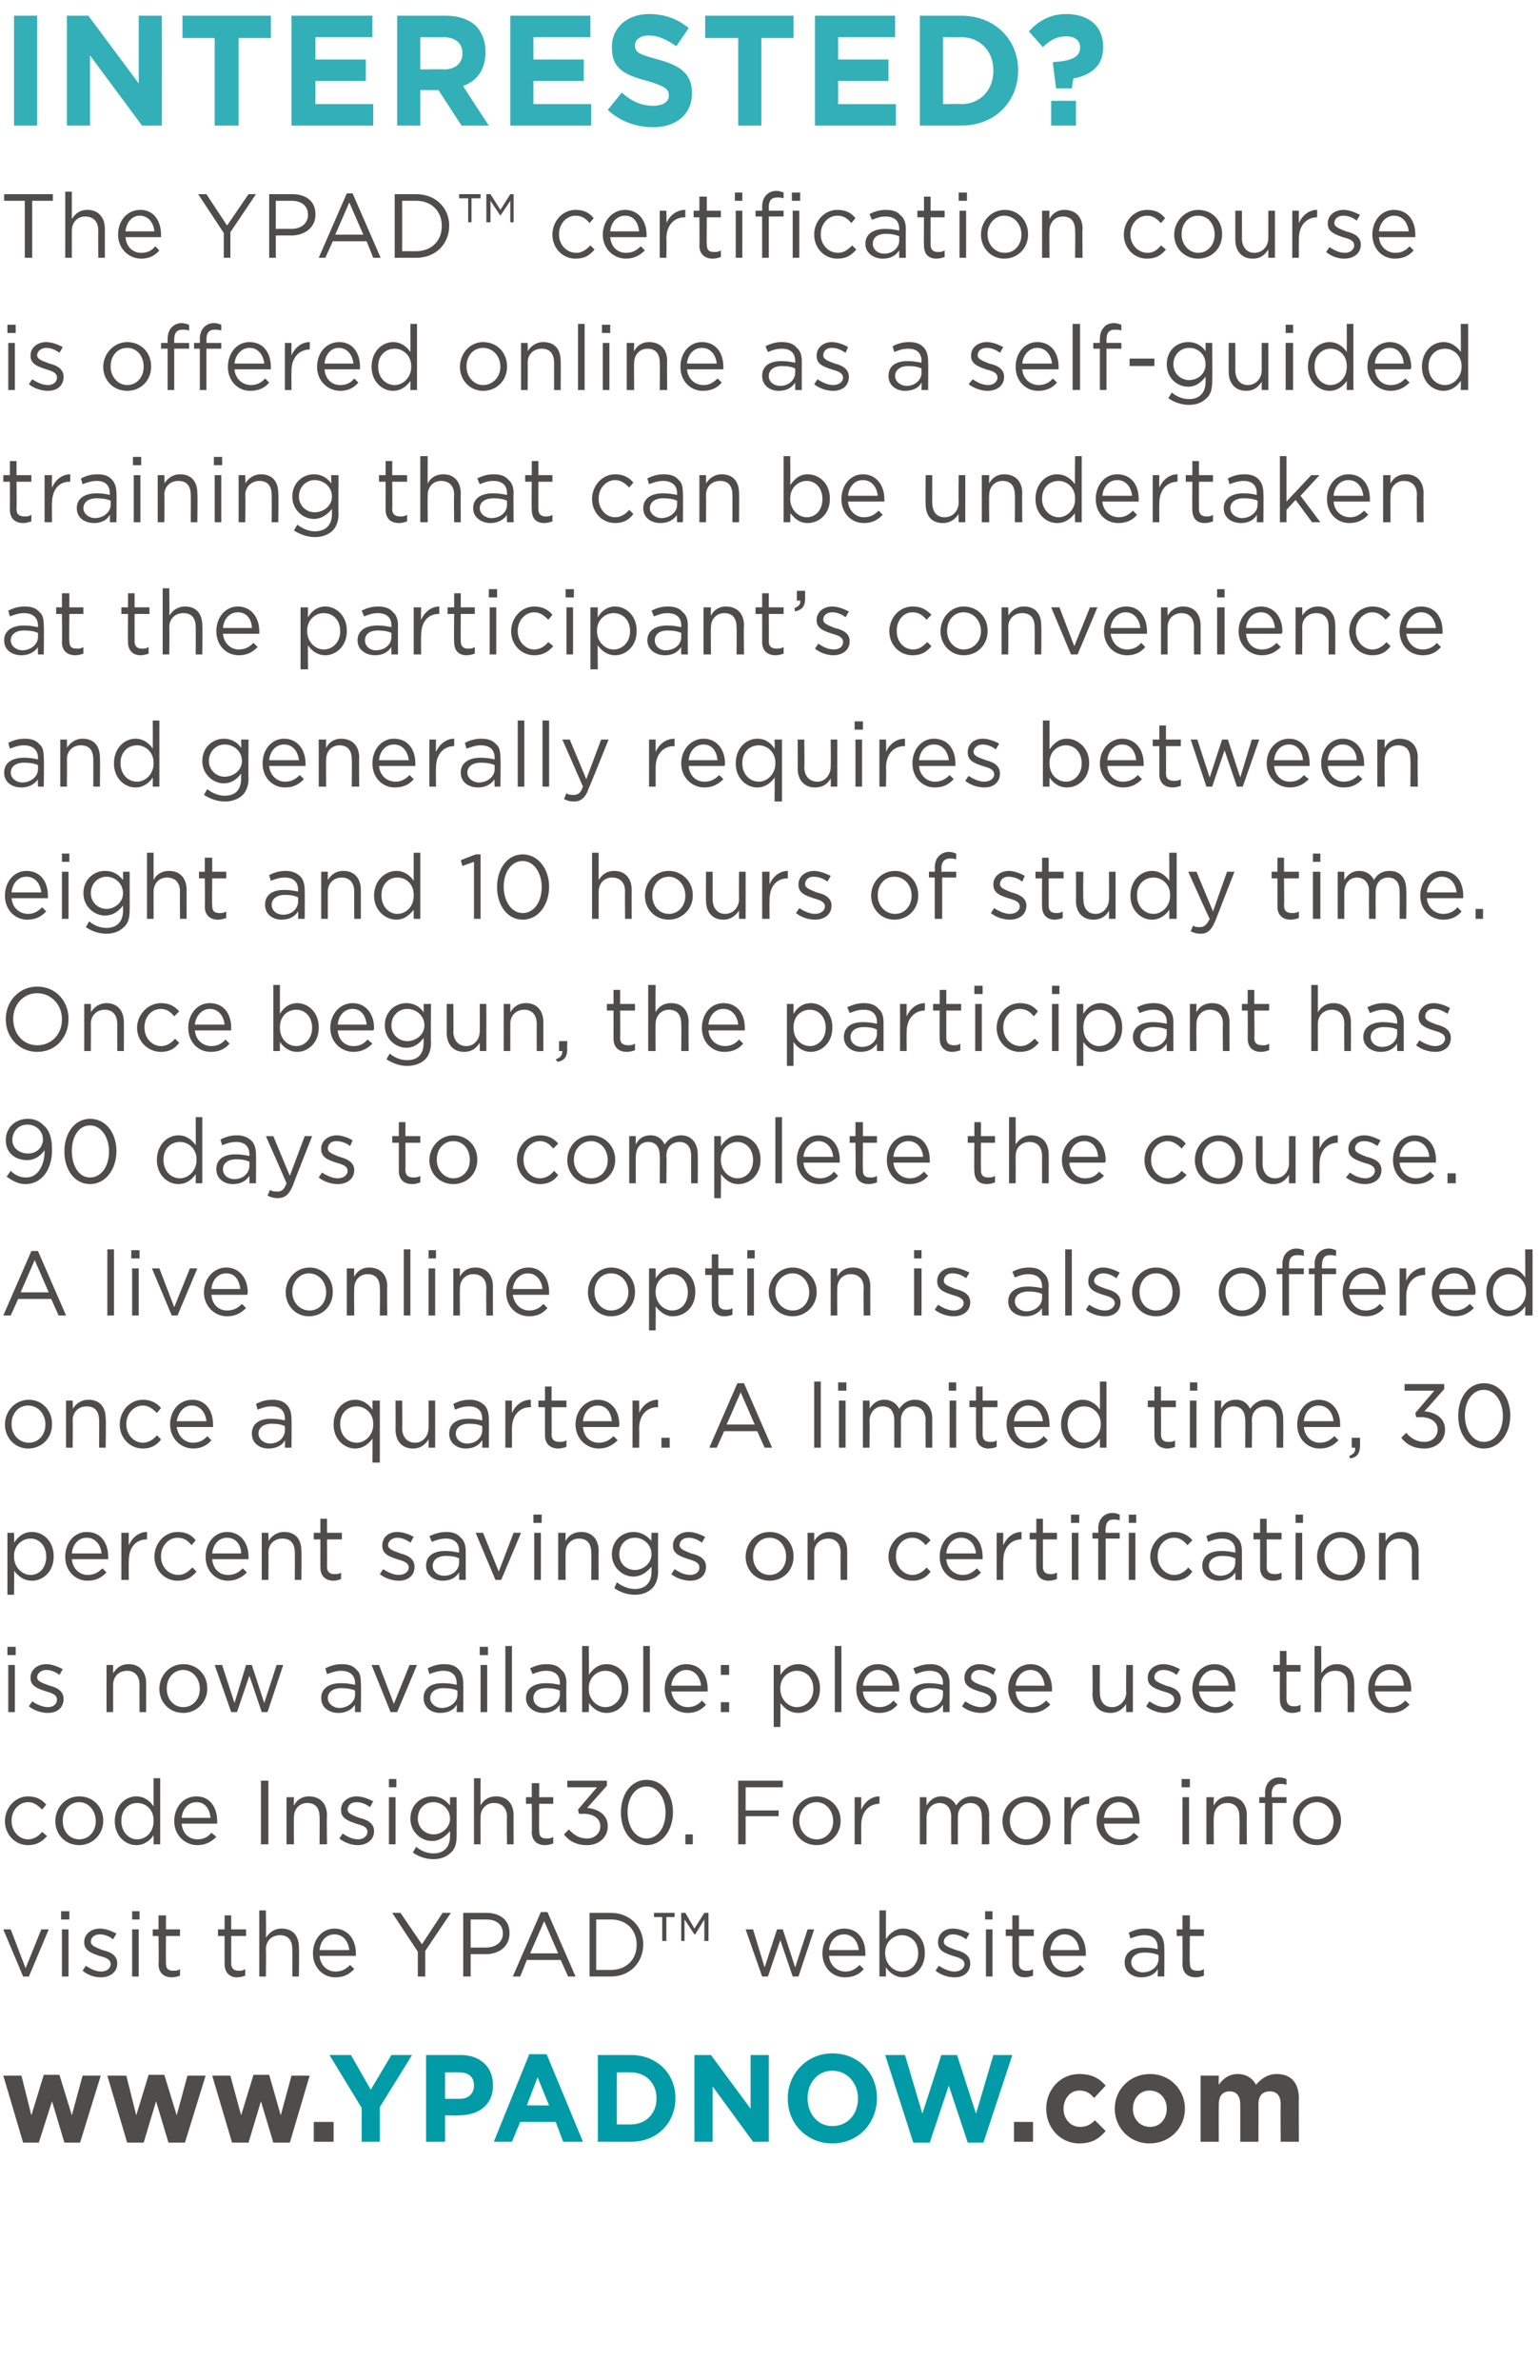
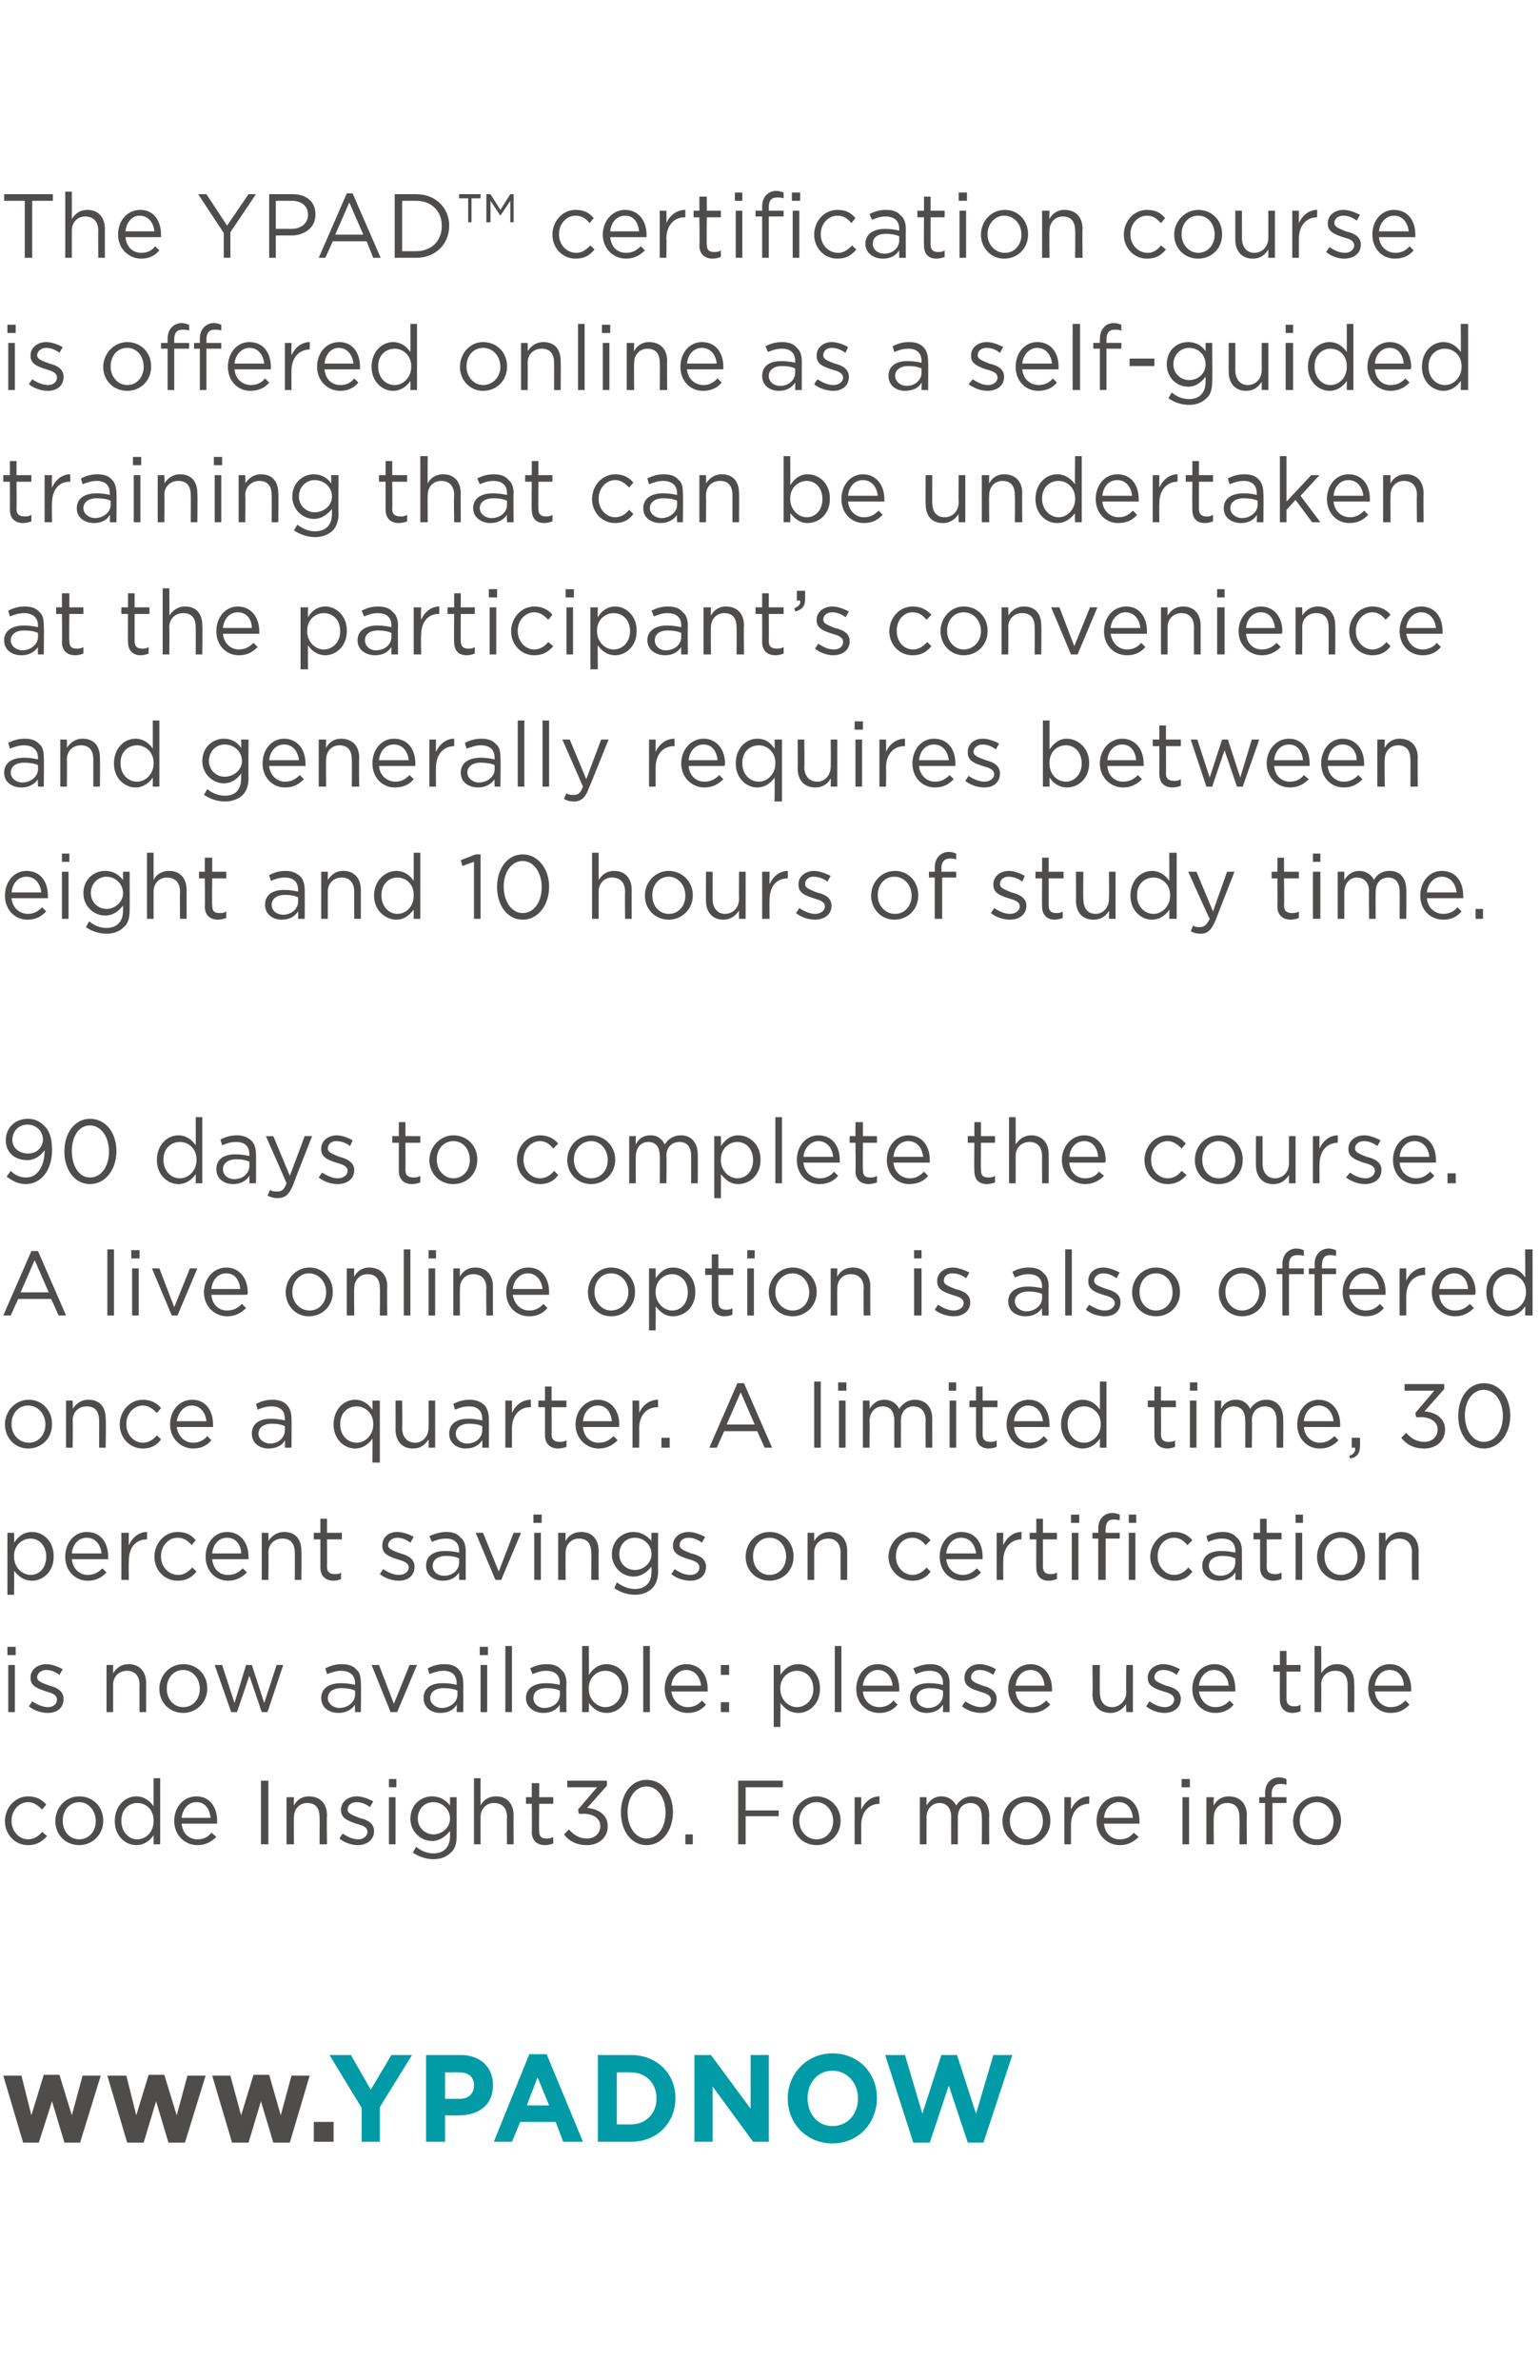
<svg xmlns="http://www.w3.org/2000/svg" version="1.1" width="186.5px" height="288px" viewBox="0 0 186.5 288">
  <desc>Interested The YPAD certification course is offered online as a self-guided training that can be undertaken at the</desc>
  <defs />
  <g id="Polygon74877">
-     <path d="m122.8 256.8l2.3 0l0 2.4l-2.3 0l0-2.4zm3.9-1.6c0 0 0 0 0 0c0-2.3 1.7-4.2 4-4.2c1.5 0 2.4.5 3.2 1.4c0 0-1.4 1.5-1.4 1.5c-.5-.6-1-.9-1.8-.9c-1.1 0-1.9 1-1.9 2.2c0 0 0 0 0 0c0 1.2.8 2.2 2 2.2c.8 0 1.3-.3 1.8-.8c0 0 1.3 1.3 1.3 1.3c-.8.9-1.6 1.5-3.2 1.5c-2.3 0-4-1.9-4-4.2zm8.3 0c0 0 0 0 0 0c0-2.3 1.8-4.2 4.3-4.2c2.4 0 4.2 1.9 4.2 4.2c0 0 0 0 0 0c0 2.3-1.8 4.2-4.3 4.2c-2.4 0-4.2-1.9-4.2-4.2zm6.3 0c0 0 0 0 0 0c0-1.2-.8-2.2-2.1-2.2c-1.2 0-2 1-2 2.2c0 0 0 0 0 0c0 1.2.8 2.2 2.1 2.2c1.2 0 2-1 2-2.2zm4.1-4l2.2 0c0 0-.02 1.1 0 1.1c.5-.7 1.2-1.3 2.3-1.3c1 0 1.8.5 2.2 1.3c.7-.8 1.5-1.3 2.5-1.3c1.7 0 2.7 1 2.7 3c-.03-.04 0 5.2 0 5.2l-2.2 0c0 0-.04-4.49 0-4.5c0-1.1-.5-1.6-1.3-1.6c-.9 0-1.4.5-1.4 1.6c.02.01 0 4.5 0 4.5l-2.2 0c0 0 .01-4.49 0-4.5c0-1.1-.5-1.6-1.3-1.6c-.8 0-1.3.5-1.3 1.6c-.02.01 0 4.5 0 4.5l-2.2 0l0-8z" stroke="none" fill="#4f4c4c" />
-   </g>
+     </g>
  <g id="Polygon74876">
    <path d="m43.8 255.1l-3.9-6.4l2.6 0l2.4 4.2l2.5-4.2l2.5 0l-3.9 6.3l0 4.2l-2.2 0l0-4.1zm7.8-6.4c0 0 4.2 0 4.2 0c2.4 0 3.9 1.5 3.9 3.6c0 0 0 .1 0 .1c0 2.4-1.8 3.6-4.1 3.6c-.02.05-1.7 0-1.7 0l0 3.2l-2.3 0l0-10.5zm4.1 5.3c1.1 0 1.7-.7 1.7-1.6c0 0 0 0 0 0c0-1.1-.7-1.6-1.8-1.6c.01-.02-1.7 0-1.7 0l0 3.2c0 0 1.75 0 1.8 0zm8.4-5.4l2.1 0l4.4 10.6l-2.4 0l-.9-2.4l-4.3 0l-1 2.4l-2.2 0l4.3-10.6zm2.4 6.2l-1.4-3.4l-1.3 3.4l2.7 0zm5.9-6.1c0 0 3.99 0 4 0c3.2 0 5.4 2.3 5.4 5.2c0 0 0 0 0 0c0 3-2.2 5.3-5.4 5.3c-.01 0-4 0-4 0l0-10.5zm2.3 2.1l0 6.3c0 0 1.69.02 1.7 0c1.8 0 3.1-1.3 3.1-3.1c0 0 0-.1 0-.1c0-1.8-1.3-3.1-3.1-3.1c-.01-.02-1.7 0-1.7 0zm9.4-2.1l2 0l4.8 6.5l0-6.5l2.2 0l0 10.5l-1.9 0l-4.9-6.7l0 6.7l-2.2 0l0-10.5zm11.3 5.3c0 0 0-.1 0-.1c0-2.9 2.3-5.4 5.4-5.4c3.2 0 5.4 2.4 5.4 5.4c0 0 0 0 0 0c0 3-2.2 5.5-5.4 5.5c-3.1 0-5.4-2.4-5.4-5.4zm8.5 0c0 0 0-.1 0-.1c0-1.8-1.3-3.3-3.1-3.3c-1.8 0-3 1.5-3 3.3c0 0 0 0 0 0c0 1.9 1.2 3.4 3 3.4c1.9 0 3.1-1.5 3.1-3.3zm3.3-5.3l2.4 0l2.1 7.1l2.3-7.1l1.9 0l2.3 7.1l2.1-7.1l2.3 0l-3.5 10.6l-1.9 0l-2.3-6.9l-2.3 6.9l-2 0l-3.4-10.6z" stroke="none" fill="#009ba6" />
  </g>
  <g id="Polygon74875">
    <path d="m.4 251.2l2.2 0l1.2 4.8l1.5-4.9l1.9 0l1.5 4.9l1.3-4.8l2.2 0l-2.5 8.1l-1.9 0l-1.5-5l-1.6 5l-1.9 0l-2.4-8.1zm12.6 0l2.3 0l1.2 4.8l1.5-4.9l1.9 0l1.5 4.9l1.3-4.8l2.2 0l-2.5 8.1l-2 0l-1.5-5l-1.5 5l-2 0l-2.4-8.1zm12.7 0l2.2 0l1.3 4.8l1.5-4.9l1.9 0l1.4 4.9l1.3-4.8l2.2 0l-2.4 8.1l-2 0l-1.5-5l-1.5 5l-2 0l-2.4-8.1zm12.3 5.6l2.4 0l0 2.4l-2.4 0l0-2.4z" stroke="none" fill="#4f4c4c" />
  </g>
  <g id="Polygon74874">
-     <path d="m.4 233.5l.9 0l1.8 4.7l1.9-4.7l.9 0l-2.4 5.7l-.7 0l-2.4-5.7zm7-2.2l1 0l0 1l-1 0l0-1zm.1 2.2l.8 0l0 5.7l-.8 0l0-5.7zm2.5 5c0 0 .4-.6.4-.6c.6.4 1.2.7 1.9.7c.6 0 1.1-.4 1.1-.9c0 0 0 0 0 0c0-.6-.6-.8-1.4-1c-.8-.3-1.8-.6-1.8-1.6c0 0 0-.1 0-.1c0-.9.8-1.6 1.9-1.6c.7 0 1.4.3 2 .6c0 0-.4.7-.4.7c-.5-.4-1.1-.6-1.6-.6c-.7 0-1.1.4-1.1.9c0 0 0 0 0 0c0 .5.7.7 1.4 1c.9.2 1.8.6 1.8 1.6c0 0 0 0 0 0c0 1.1-.9 1.7-2 1.7c-.8 0-1.6-.3-2.2-.8zm6-7.2l.9 0l0 1l-.9 0l0-1zm0 2.2l.8 0l0 5.7l-.8 0l0-5.7zm3.2 4.2c.05-.01 0-3.4 0-3.4l-.7 0l0-.8l.7 0l0-1.7l.9 0l0 1.7l1.7 0l0 .8l-1.7 0c0 0-.03 3.28 0 3.3c0 .7.3.9.9.9c.3 0 .5 0 .8-.2c0 0 0 .8 0 .8c-.3.1-.6.2-1 .2c-.9 0-1.6-.5-1.6-1.6zm8 0c-.01-.01 0-3.4 0-3.4l-.8 0l0-.8l.8 0l0-1.7l.8 0l0 1.7l1.8 0l0 .8l-1.8 0c0 0 .01 3.28 0 3.3c0 .7.4.9.9.9c.3 0 .5 0 .8-.2c0 0 0 .8 0 .8c-.3.1-.6.2-1 .2c-.8 0-1.5-.5-1.5-1.6zm4.2-6.5l.8 0c0 0 .04 3.3 0 3.3c.4-.6 1-1.1 1.9-1.1c1.4 0 2.1.9 2.1 2.3c.04-.03 0 3.5 0 3.5l-.8 0c0 0 .02-3.32 0-3.3c0-1.1-.5-1.7-1.5-1.7c-1 0-1.7.7-1.7 1.7c.04.04 0 3.3 0 3.3l-.8 0l0-8zm6.5 5.2c0 0 0 0 0 0c0-1.7 1.1-3 2.6-3c1.6 0 2.6 1.3 2.6 3c0 .1 0 .2 0 .3c0 0-4.4 0-4.4 0c.1 1.2 1 1.9 1.9 1.9c.8 0 1.3-.3 1.8-.8c0 0 .5.5.5.5c-.6.6-1.2 1-2.3 1c-1.5 0-2.7-1.2-2.7-2.9zm4.4-.4c-.1-1-.7-1.9-1.8-1.9c-1 0-1.7.8-1.8 1.9c0 0 3.6 0 3.6 0zm8.3.2l-3.1-4.7l1 0l2.6 3.8l2.5-3.8l1 0l-3.1 4.6l0 3.1l-.9 0l0-3zm5.5-4.7c0 0 2.84 0 2.8 0c1.7 0 2.8.9 2.8 2.4c0 0 0 .1 0 .1c0 1.6-1.3 2.5-2.9 2.5c0-.02-1.8 0-1.8 0l0 2.7l-.9 0l0-7.7zm2.7 4.2c1.3 0 2.1-.7 2.1-1.7c0 0 0 0 0 0c0-1.1-.8-1.7-2-1.7c-.02 0-1.9 0-1.9 0l0 3.4c0 0 1.83-.01 1.8 0zm6.7-4.3l.8 0l3.4 7.8l-.9 0l-.9-2l-4.1 0l-.8 2l-.9 0l3.4-7.8zm2.1 5l-1.7-3.9l-1.7 3.9l3.4 0zm3.8-4.9c0 0 2.57 0 2.6 0c2.3 0 3.9 1.7 3.9 3.8c0 0 0 0 0 0c0 2.2-1.6 3.9-3.9 3.9c-.03 0-2.6 0-2.6 0l0-7.7zm.8.8l0 6.1c0 0 1.77 0 1.8 0c1.9 0 3.1-1.3 3.1-3c0 0 0-.1 0-.1c0-1.7-1.2-3-3.1-3c-.03 0-1.8 0-1.8 0zm10.3-.8l.5 0l1.1 1.9l1.2-1.9l.5 0l0 3.4l-.5 0l0-2.6l-1.1 1.8l-.1 0l-1.2-1.8l0 2.6l-.4 0l0-3.4zm-2.3.5l-1 0l0-.5l2.5 0l0 .5l-1 0l0 2.9l-.5 0l0-2.9zm10.1 1.5l.9 0l1.4 4.6l1.5-4.6l.7 0l1.5 4.6l1.5-4.6l.8 0l-1.9 5.7l-.7 0l-1.5-4.4l-1.5 4.4l-.7 0l-2-5.7zm9.3 2.9c0 0 0 0 0 0c0-1.7 1.1-3 2.6-3c1.7 0 2.6 1.3 2.6 3c0 .1 0 .2 0 .3c0 0-4.4 0-4.4 0c.1 1.2 1 1.9 2 1.9c.7 0 1.2-.3 1.7-.8c0 0 .5.5.5.5c-.5.6-1.2 1-2.3 1c-1.5 0-2.7-1.2-2.7-2.9zm4.4-.4c-.1-1-.7-1.9-1.8-1.9c-1 0-1.7.8-1.8 1.9c0 0 3.6 0 3.6 0zm3.3 2.1c-.03.01 0 1.1 0 1.1l-.8 0l0-8l.8 0c0 0-.03 3.46 0 3.5c.4-.7 1.1-1.3 2.1-1.3c1.3 0 2.6 1.1 2.6 2.9c0 0 0 .1 0 .1c0 1.8-1.3 2.9-2.6 2.9c-1 0-1.7-.6-2.1-1.2zm3.9-1.7c0 0 0 0 0 0c0-1.4-.9-2.2-2-2.2c-1 0-2 .8-2 2.1c0 0 0 .1 0 .1c0 1.3 1 2.2 2 2.2c1.1 0 2-.9 2-2.2zm2.1 2.1c0 0 .4-.6.4-.6c.6.4 1.3.7 1.9.7c.7 0 1.2-.4 1.2-.9c0 0 0 0 0 0c0-.6-.7-.8-1.4-1c-.9-.3-1.8-.6-1.8-1.6c0 0 0-.1 0-.1c0-.9.7-1.6 1.8-1.6c.7 0 1.5.3 2 .6c0 0-.4.7-.4.7c-.5-.4-1.1-.6-1.6-.6c-.6 0-1.1.4-1.1.9c0 0 0 0 0 0c0 .5.7.7 1.5 1c.8.2 1.7.6 1.7 1.6c0 0 0 0 0 0c0 1.1-.8 1.7-1.9 1.7c-.8 0-1.7-.3-2.3-.8zm6-7.2l.9 0l0 1l-.9 0l0-1zm.1 2.2l.8 0l0 5.7l-.8 0l0-5.7zm3.2 4.2c-.01-.01 0-3.4 0-3.4l-.8 0l0-.8l.8 0l0-1.7l.8 0l0 1.7l1.8 0l0 .8l-1.8 0c0 0 .01 3.28 0 3.3c0 .7.4.9.9.9c.3 0 .5 0 .8-.2c0 0 0 .8 0 .8c-.3.1-.6.2-1 .2c-.8 0-1.5-.5-1.5-1.6zm3.7-1.3c0 0 0 0 0 0c0-1.7 1.1-3 2.7-3c1.6 0 2.5 1.3 2.5 3c0 .1 0 .2 0 .3c0 0-4.3 0-4.3 0c.1 1.2.9 1.9 1.9 1.9c.8 0 1.3-.3 1.7-.8c0 0 .5.5.5.5c-.5.6-1.2 1-2.2 1c-1.5 0-2.8-1.2-2.8-2.9zm4.4-.4c-.1-1-.7-1.9-1.8-1.9c-.9 0-1.6.8-1.7 1.9c0 0 3.5 0 3.5 0zm5.5 1.5c0 0 0 0 0 0c0-1.2.9-1.8 2.3-1.8c.8 0 1.3.1 1.7.2c0 0 0-.2 0-.2c0-1-.6-1.5-1.6-1.5c-.7 0-1.2.2-1.7.4c0 0-.2-.7-.2-.7c.6-.3 1.2-.5 2-.5c.8 0 1.4.2 1.8.7c.3.3.5.9.5 1.6c.03.02 0 3.5 0 3.5l-.8 0c0 0 .04-.86 0-.9c-.3.6-1 1-2 1c-1 0-2-.6-2-1.8zm4.1-.4c0 0 0-.5 0-.5c-.5-.2-1-.3-1.7-.3c-1 0-1.6.5-1.6 1.2c0 0 0 0 0 0c0 .7.7 1.2 1.4 1.2c1 0 1.9-.7 1.9-1.6zm2.9.6c.03-.01 0-3.4 0-3.4l-.7 0l0-.8l.7 0l0-1.7l.9 0l0 1.7l1.7 0l0 .8l-1.7 0c0 0-.05 3.28 0 3.3c0 .7.3.9.9.9c.3 0 .5 0 .8-.2c0 0 0 .8 0 .8c-.3.1-.6.2-1 .2c-.9 0-1.6-.5-1.6-1.6z" stroke="none" fill="#4f4c4c" />
-   </g>
+     </g>
  <g id="Polygon74873">
    <path d="m.6 220.4c0 0 0 0 0 0c0-1.6 1.2-3 2.8-3c1 0 1.7.4 2.2 1c0 0-.5.6-.5.6c-.5-.5-1-.9-1.7-.9c-1.1 0-2 1-2 2.2c0 0 0 .1 0 .1c0 1.2.9 2.2 2 2.2c.7 0 1.3-.4 1.7-.9c0 0 .6.5.6.5c-.6.7-1.3 1.1-2.3 1.1c-1.6 0-2.8-1.3-2.8-2.9zm6.1 0c0 0 0 0 0 0c0-1.6 1.2-3 2.9-3c1.7 0 2.9 1.3 2.9 2.9c0 0 0 .1 0 .1c0 1.6-1.3 2.9-2.9 2.9c-1.7 0-2.9-1.3-2.9-2.9zm4.9 0c0 0 0 0 0 0c0-1.3-.9-2.3-2-2.3c-1.2 0-2 1-2 2.2c0 0 0 .1 0 .1c0 1.2.8 2.2 2 2.2c1.2 0 2-1 2-2.2zm2.3 0c0 0 0 0 0 0c0-1.9 1.3-3 2.6-3c1 0 1.7.6 2.1 1.2c0 0 0-3.4 0-3.4l.8 0l0 8l-.8 0c0 0 0-1.14 0-1.1c-.4.6-1.1 1.2-2.1 1.2c-1.3 0-2.6-1.1-2.6-2.9zm4.7 0c0 0 0-.1 0-.1c0-1.3-.9-2.1-2-2.1c-1 0-1.9.8-1.9 2.1c0 0 0 .1 0 .1c0 1.3.9 2.2 1.9 2.2c1.1 0 2-.9 2-2.2zm2.5 0c0 0 0 0 0 0c0-1.7 1.1-3 2.7-3c1.6 0 2.5 1.3 2.5 3c0 .1 0 .2 0 .3c0 0-4.3 0-4.3 0c.1 1.2.9 1.9 1.9 1.9c.8 0 1.3-.3 1.7-.8c0 0 .6.5.6.5c-.6.6-1.3 1-2.3 1c-1.5 0-2.8-1.2-2.8-2.9zm4.4-.4c-.1-1-.6-1.9-1.7-1.9c-1 0-1.7.8-1.8 1.9c0 0 3.5 0 3.5 0zm6.1-4.5l.9 0l0 7.7l-.9 0l0-7.7zm3.1 2l.9 0c0 0-.05 1 0 1c.3-.6.9-1.1 1.8-1.1c1.4 0 2.2.9 2.2 2.3c-.05-.03 0 3.5 0 3.5l-.9 0c0 0 .03-3.32 0-3.3c0-1.1-.5-1.7-1.5-1.7c-.9 0-1.6.7-1.6 1.7c-.05.04 0 3.3 0 3.3l-.9 0l0-5.7zm6.4 5c0 0 .4-.6.4-.6c.6.4 1.2.7 1.9.7c.6 0 1.1-.4 1.1-.9c0 0 0 0 0 0c0-.6-.6-.8-1.4-1c-.8-.3-1.8-.6-1.8-1.6c0 0 0-.1 0-.1c0-.9.8-1.6 1.9-1.6c.7 0 1.4.3 2 .6c0 0-.4.7-.4.7c-.5-.4-1.1-.6-1.6-.6c-.7 0-1.1.4-1.1.9c0 0 0 0 0 0c0 .5.7.7 1.4 1c.9.2 1.8.6 1.8 1.6c0 0 0 0 0 0c0 1.1-.9 1.7-2 1.7c-.7 0-1.6-.3-2.2-.8zm6-7.2l.9 0l0 1l-.9 0l0-1zm0 2.2l.8 0l0 5.7l-.8 0l0-5.7zm2.9 6.7c0 0 .4-.7.4-.7c.6.5 1.3.8 2.1.8c1.2 0 2-.7 2-2.1c0 0 0-.6 0-.6c-.5.6-1.2 1.2-2.2 1.2c-1.3 0-2.6-1.1-2.6-2.7c0 0 0 0 0 0c0-1.7 1.3-2.7 2.6-2.7c1.1 0 1.7.5 2.2 1.1c-.01.04 0-1 0-1l.8 0c0 0 .01 4.71 0 4.7c0 .9-.2 1.6-.7 2c-.5.5-1.2.8-2.1.8c-.9 0-1.8-.3-2.5-.8zm4.5-4.1c0 0 0 0 0 0c0-1.2-1-2-2-2c-1.1 0-1.9.8-1.9 2c0 0 0 0 0 0c0 1.1.9 1.9 1.9 1.9c1 0 2-.8 2-1.9zm2.9-4.9l.8 0c0 0-.02 3.3 0 3.3c.3-.6.9-1.1 1.9-1.1c1.3 0 2.1.9 2.1 2.3c-.02-.03 0 3.5 0 3.5l-.8 0c0 0-.04-3.32 0-3.3c0-1.1-.6-1.7-1.6-1.7c-.9 0-1.6.7-1.6 1.7c-.02.04 0 3.3 0 3.3l-.8 0l0-8zm7 6.5c.04-.01 0-3.4 0-3.4l-.7 0l0-.8l.7 0l0-1.7l.9 0l0 1.7l1.7 0l0 .8l-1.7 0c0 0-.04 3.28 0 3.3c0 .7.3.9.9.9c.3 0 .5 0 .8-.2c0 0 0 .8 0 .8c-.3.1-.6.2-1 .2c-.9 0-1.6-.5-1.6-1.6zm3.9.3c0 0 .6-.6.6-.6c.6.7 1.3 1.1 2.2 1.1c.9 0 1.6-.6 1.6-1.5c0 0 0 0 0 0c0-.9-.8-1.5-2.1-1.5c.02.04-.5 0-.5 0l-.1-.5l2.3-2.7l-3.6 0l0-.8l4.8 0l0 .6c0 0-2.4 2.72-2.4 2.7c1.3.1 2.5.8 2.5 2.2c0 0 0 0 0 0c0 1.4-1.1 2.3-2.5 2.3c-1.3 0-2.2-.5-2.8-1.3zm6.9-2.6c0 0 0-.1 0-.1c0-2.1 1.2-3.9 3.1-3.9c2 0 3.2 1.8 3.2 3.9c0 0 0 0 0 0c0 2.2-1.3 4-3.2 4c-1.9 0-3.1-1.8-3.1-3.9zm5.4 0c0 0 0-.1 0-.1c0-1.6-.9-3.1-2.3-3.1c-1.4 0-2.3 1.4-2.3 3.1c0 0 0 0 0 0c0 1.7.9 3.2 2.3 3.2c1.4 0 2.3-1.4 2.3-3.1zm2.4 2.6l.9 0l0 1.2l-.9 0l0-1.2zm6.4-6.5l5.4 0l0 .8l-4.5 0l0 2.8l4 0l0 .7l-4 0l0 3.4l-.9 0l0-7.7zm6.6 4.9c0 0 0 0 0 0c0-1.6 1.2-3 2.9-3c1.6 0 2.9 1.3 2.9 2.9c0 0 0 .1 0 .1c0 1.6-1.3 2.9-2.9 2.9c-1.7 0-2.9-1.3-2.9-2.9zm4.9 0c0 0 0 0 0 0c0-1.3-.9-2.3-2-2.3c-1.2 0-2.1 1-2.1 2.2c0 0 0 .1 0 .1c0 1.2.9 2.2 2.1 2.2c1.2 0 2-1 2-2.2zm2.6-2.9l.8 0c0 0-.02 1.5 0 1.5c.4-.9 1.2-1.6 2.2-1.6c.03.01 0 .9 0 .9c0 0-.04.03 0 0c-1.2 0-2.2.9-2.2 2.6c-.02.03 0 2.3 0 2.3l-.8 0l0-5.7zm7.9 0l.8 0c0 0 .02.97 0 1c.4-.6.9-1.1 1.8-1.1c.9 0 1.5.5 1.8 1.1c.4-.6 1-1.1 1.9-1.1c1.3 0 2.1.9 2.1 2.3c-.03-.02 0 3.5 0 3.5l-.9 0c0 0 .05-3.32 0-3.3c0-1.1-.5-1.7-1.4-1.7c-.8 0-1.5.6-1.5 1.7c0 .02 0 3.3 0 3.3l-.8 0c0 0-.02-3.34 0-3.3c0-1.1-.6-1.7-1.4-1.7c-.9 0-1.6.7-1.6 1.8c.02-.05 0 3.2 0 3.2l-.8 0l0-5.7zm10 2.9c0 0 0 0 0 0c0-1.6 1.2-3 2.9-3c1.7 0 2.9 1.3 2.9 2.9c0 0 0 .1 0 .1c0 1.6-1.3 2.9-2.9 2.9c-1.7 0-2.9-1.3-2.9-2.9zm4.9 0c0 0 0 0 0 0c0-1.3-.9-2.3-2-2.3c-1.2 0-2 1-2 2.2c0 0 0 .1 0 .1c0 1.2.8 2.2 2 2.2c1.2 0 2-1 2-2.2zm2.6-2.9l.8 0c0 0-.01 1.5 0 1.5c.4-.9 1.2-1.6 2.2-1.6c.04.01 0 .9 0 .9c0 0-.02.03 0 0c-1.2 0-2.2.9-2.2 2.6c-.01.03 0 2.3 0 2.3l-.8 0l0-5.7zm3.9 2.9c0 0 0 0 0 0c0-1.7 1.1-3 2.7-3c1.6 0 2.5 1.3 2.5 3c0 .1 0 .2 0 .3c0 0-4.3 0-4.3 0c.1 1.2.9 1.9 1.9 1.9c.8 0 1.3-.3 1.7-.8c0 0 .6.5.6.5c-.6.6-1.3 1-2.3 1c-1.5 0-2.8-1.2-2.8-2.9zm4.4-.4c-.1-1-.6-1.9-1.7-1.9c-1 0-1.7.8-1.8 1.9c0 0 3.5 0 3.5 0zm5.9-4.7l1 0l0 1l-1 0l0-1zm.1 2.2l.8 0l0 5.7l-.8 0l0-5.7zm2.9 0l.9 0c0 0-.04 1 0 1c.3-.6.9-1.1 1.8-1.1c1.4 0 2.2.9 2.2 2.3c-.04-.03 0 3.5 0 3.5l-.9 0c0 0 .04-3.32 0-3.3c0-1.1-.5-1.7-1.5-1.7c-.9 0-1.6.7-1.6 1.7c-.04.04 0 3.3 0 3.3l-.9 0l0-5.7zm7.1.7l-.7 0l0-.7l.7 0c0 0 .03-.48 0-.5c0-.6.2-1.1.5-1.4c.3-.3.7-.5 1.2-.5c.4 0 .6.1.9.2c0 0 0 .7 0 .7c-.3-.1-.5-.1-.8-.1c-.6 0-1 .4-1 1.2c.04-.03 0 .4 0 .4l1.8 0l0 .7l-1.7 0l0 5l-.9 0l0-5zm3.4 2.2c0 0 0 0 0 0c0-1.6 1.2-3 2.9-3c1.6 0 2.9 1.3 2.9 2.9c0 0 0 .1 0 .1c0 1.6-1.3 2.9-2.9 2.9c-1.7 0-2.9-1.3-2.9-2.9zm4.9 0c0 0 0 0 0 0c0-1.3-.9-2.3-2-2.3c-1.2 0-2.1 1-2.1 2.2c0 0 0 .1 0 .1c0 1.2.9 2.2 2.1 2.2c1.2 0 2-1 2-2.2z" stroke="none" fill="#4f4c4c" />
  </g>
  <g id="Polygon74872">
    <path d="m.9 199.3l1 0l0 1l-1 0l0-1zm.1 2.2l.8 0l0 5.7l-.8 0l0-5.7zm2.5 5c0 0 .4-.6.4-.6c.6.4 1.3.7 1.9.7c.7 0 1.1-.4 1.1-.9c0 0 0 0 0 0c0-.6-.6-.8-1.3-1c-.9-.3-1.9-.6-1.9-1.6c0 0 0-.1 0-.1c0-.9.8-1.6 1.9-1.6c.7 0 1.4.3 2 .6c0 0-.4.7-.4.7c-.5-.4-1.1-.6-1.6-.6c-.6 0-1.1.4-1.1.9c0 0 0 0 0 0c0 .5.7.7 1.5 1c.8.2 1.7.6 1.7 1.6c0 0 0 0 0 0c0 1.1-.8 1.7-1.9 1.7c-.8 0-1.7-.3-2.3-.8zm9.4-5l.8 0c0 0 0 1 0 1c.4-.6.9-1.1 1.9-1.1c1.3 0 2.1.9 2.1 2.3c0-.03 0 3.5 0 3.5l-.8 0c0 0-.02-3.32 0-3.3c0-1.1-.6-1.7-1.5-1.7c-1 0-1.7.7-1.7 1.7c0 .04 0 3.3 0 3.3l-.8 0l0-5.7zm6.4 2.9c0 0 0 0 0 0c0-1.6 1.2-3 2.9-3c1.7 0 2.9 1.3 2.9 2.9c0 0 0 .1 0 .1c0 1.6-1.3 2.9-2.9 2.9c-1.7 0-2.9-1.3-2.9-2.9zm4.9 0c0 0 0 0 0 0c0-1.3-.9-2.3-2-2.3c-1.2 0-2 1-2 2.2c0 0 0 .1 0 .1c0 1.2.8 2.2 2 2.2c1.2 0 2-1 2-2.2zm1.8-2.9l.9 0l1.5 4.6l1.4-4.6l.7 0l1.5 4.6l1.5-4.6l.8 0l-1.9 5.7l-.7 0l-1.5-4.4l-1.5 4.4l-.7 0l-2-5.7zm12.9 4c0 0 0 0 0 0c0-1.2 1-1.8 2.4-1.8c.7 0 1.2.1 1.7.2c0 0 0-.2 0-.2c0-1-.7-1.5-1.7-1.5c-.6 0-1.1.2-1.7.4c0 0-.2-.7-.2-.7c.6-.3 1.2-.5 2-.5c.8 0 1.4.2 1.8.7c.4.3.5.9.5 1.6c.05.02 0 3.5 0 3.5l-.7 0c0 0-.04-.86 0-.9c-.4.6-1.1 1-2 1c-1.1 0-2.1-.6-2.1-1.8zm4.1-.4c0 0 0-.5 0-.5c-.4-.2-1-.3-1.7-.3c-1 0-1.6.5-1.6 1.2c0 0 0 0 0 0c0 .7.7 1.2 1.4 1.2c1 0 1.9-.7 1.9-1.6zm2-3.6l.9 0l1.8 4.7l1.9-4.7l.9 0l-2.4 5.7l-.8 0l-2.3-5.7zm6.3 4c0 0 0 0 0 0c0-1.2.9-1.8 2.3-1.8c.8 0 1.3.1 1.7.2c0 0 0-.2 0-.2c0-1-.6-1.5-1.6-1.5c-.6 0-1.2.2-1.7.4c0 0-.2-.7-.2-.7c.6-.3 1.2-.5 2-.5c.8 0 1.4.2 1.8.7c.3.3.5.9.5 1.6c.03.02 0 3.5 0 3.5l-.8 0c0 0 .05-.86 0-.9c-.3.6-1 1-2 1c-1 0-2-.6-2-1.8zm4.1-.4c0 0 0-.5 0-.5c-.4-.2-1-.3-1.7-.3c-1 0-1.6.5-1.6 1.2c0 0 0 0 0 0c0 .7.7 1.2 1.4 1.2c1 0 1.9-.7 1.9-1.6zm2.7-5.8l1 0l0 1l-1 0l0-1zm.1 2.2l.8 0l0 5.7l-.8 0l0-5.7zm3-2.3l.8 0l0 8l-.8 0l0-8zm2.5 6.3c0 0 0 0 0 0c0-1.2 1-1.8 2.4-1.8c.7 0 1.2.1 1.7.2c0 0 0-.2 0-.2c0-1-.6-1.5-1.7-1.5c-.6 0-1.1.2-1.6.4c0 0-.3-.7-.3-.7c.6-.3 1.2-.5 2-.5c.8 0 1.4.2 1.8.7c.4.3.6.9.6 1.6c-.04.02 0 3.5 0 3.5l-.8 0c0 0-.02-.86 0-.9c-.4.6-1 1-2 1c-1 0-2.1-.6-2.1-1.8zm4.1-.4c0 0 0-.5 0-.5c-.4-.2-1-.3-1.6-.3c-1.1 0-1.6.5-1.6 1.2c0 0 0 0 0 0c0 .7.6 1.2 1.3 1.2c1.1 0 1.9-.7 1.9-1.6zm3.5 1c.05.01 0 1.1 0 1.1l-.8 0l0-8l.8 0c0 0 .05 3.46 0 3.5c.5-.7 1.1-1.3 2.2-1.3c1.3 0 2.6 1.1 2.6 2.9c0 0 0 .1 0 .1c0 1.8-1.3 2.9-2.6 2.9c-1.1 0-1.7-.6-2.2-1.2zm4-1.7c0 0 0 0 0 0c0-1.4-.9-2.2-2-2.2c-1 0-2 .8-2 2.1c0 0 0 .1 0 .1c0 1.3 1 2.2 2 2.2c1.1 0 2-.9 2-2.2zm2.6-5.2l.8 0l0 8l-.8 0l0-8zm2.6 5.2c0 0 0 0 0 0c0-1.7 1.1-3 2.6-3c1.7 0 2.6 1.3 2.6 3c0 .1 0 .2 0 .3c0 0-4.4 0-4.4 0c.2 1.2 1 1.9 2 1.9c.7 0 1.3-.3 1.7-.8c0 0 .5.5.5.5c-.5.6-1.2 1-2.2 1c-1.6 0-2.8-1.2-2.8-2.9zm4.4-.4c-.1-1-.7-1.9-1.8-1.9c-.9 0-1.7.8-1.8 1.9c0 0 3.6 0 3.6 0zm2.4-2.5l1 0l0 1.2l-1 0l0-1.2zm0 4.5l1 0l0 1.2l-1 0l0-1.2zm6.4-4.5l.8 0c0 0 .04 1.16 0 1.2c.5-.7 1.1-1.3 2.2-1.3c1.3 0 2.6 1.1 2.6 2.9c0 0 0 .1 0 .1c0 1.8-1.3 2.9-2.6 2.9c-1.1 0-1.7-.6-2.2-1.2c.04.01 0 2.9 0 2.9l-.8 0l0-7.5zm4.8 2.9c0 0 0 0 0 0c0-1.4-.9-2.2-2-2.2c-1 0-2 .8-2 2.1c0 0 0 .1 0 .1c0 1.3 1 2.2 2 2.2c1.1 0 2-.9 2-2.2zm2.6-5.2l.8 0l0 8l-.8 0l0-8zm2.6 5.2c0 0 0 0 0 0c0-1.7 1.1-3 2.6-3c1.7 0 2.6 1.3 2.6 3c0 .1 0 .2 0 .3c0 0-4.4 0-4.4 0c.1 1.2 1 1.9 2 1.9c.7 0 1.3-.3 1.7-.8c0 0 .5.5.5.5c-.5.6-1.2 1-2.2 1c-1.6 0-2.8-1.2-2.8-2.9zm4.4-.4c-.1-1-.7-1.9-1.8-1.9c-.9 0-1.7.8-1.8 1.9c0 0 3.6 0 3.6 0zm2.1 1.5c0 0 0 0 0 0c0-1.2.9-1.8 2.3-1.8c.7 0 1.2.1 1.7.2c0 0 0-.2 0-.2c0-1-.6-1.5-1.6-1.5c-.7 0-1.2.2-1.7.4c0 0-.3-.7-.3-.7c.7-.3 1.3-.5 2.1-.5c.7 0 1.3.2 1.7.7c.4.3.6.9.6 1.6c0 .02 0 3.5 0 3.5l-.8 0c0 0 .01-.86 0-.9c-.4.6-1 1-2 1c-1 0-2-.6-2-1.8zm4-.4c0 0 0-.5 0-.5c-.4-.2-.9-.3-1.6-.3c-1 0-1.6.5-1.6 1.2c0 0 0 0 0 0c0 .7.6 1.2 1.4 1.2c1 0 1.8-.7 1.8-1.6zm2.3 1.4c0 0 .4-.6.4-.6c.6.4 1.3.7 1.9.7c.7 0 1.2-.4 1.2-.9c0 0 0 0 0 0c0-.6-.7-.8-1.4-1c-.9-.3-1.8-.6-1.8-1.6c0 0 0-.1 0-.1c0-.9.8-1.6 1.8-1.6c.7 0 1.5.3 2 .6c0 0-.3.7-.3.7c-.6-.4-1.1-.6-1.7-.6c-.6 0-1 .4-1 .9c0 0 0 0 0 0c0 .5.6.7 1.4 1c.8.2 1.7.6 1.7 1.6c0 0 0 0 0 0c0 1.1-.8 1.7-1.9 1.7c-.8 0-1.7-.3-2.3-.8zm5.6-2.1c0 0 0 0 0 0c0-1.7 1.2-3 2.7-3c1.6 0 2.6 1.3 2.6 3c0 .1 0 .2 0 .3c0 0-4.4 0-4.4 0c.1 1.2.9 1.9 1.9 1.9c.8 0 1.3-.3 1.8-.8c0 0 .5.5.5.5c-.6.6-1.3 1-2.3 1c-1.5 0-2.8-1.2-2.8-2.9zm4.4-.4c-.1-1-.6-1.9-1.7-1.9c-1 0-1.7.8-1.8 1.9c0 0 3.5 0 3.5 0zm5.8 1c.05.04 0-3.5 0-3.5l.9 0c0 0-.03 3.34 0 3.3c0 1.1.5 1.8 1.5 1.8c.9 0 1.7-.8 1.7-1.8c-.05-.03 0-3.3 0-3.3l.8 0l0 5.7l-.8 0c0 0-.05-.99 0-1c-.4.6-1 1.1-1.9 1.1c-1.4 0-2.2-.9-2.2-2.3zm6.5 1.5c0 0 .4-.6.4-.6c.6.4 1.2.7 1.9.7c.6 0 1.1-.4 1.1-.9c0 0 0 0 0 0c0-.6-.6-.8-1.3-1c-.9-.3-1.9-.6-1.9-1.6c0 0 0-.1 0-.1c0-.9.8-1.6 1.9-1.6c.7 0 1.4.3 2 .6c0 0-.4.7-.4.7c-.5-.4-1.1-.6-1.6-.6c-.7 0-1.1.4-1.1.9c0 0 0 0 0 0c0 .5.7.7 1.4 1c.9.2 1.8.6 1.8 1.6c0 0 0 0 0 0c0 1.1-.9 1.7-2 1.7c-.7 0-1.6-.3-2.2-.8zm5.6-2.1c0 0 0 0 0 0c0-1.7 1.1-3 2.7-3c1.6 0 2.5 1.3 2.5 3c0 .1 0 .2 0 .3c0 0-4.4 0-4.4 0c.2 1.2 1 1.9 2 1.9c.7 0 1.3-.3 1.7-.8c0 0 .5.5.5.5c-.5.6-1.2 1-2.2 1c-1.6 0-2.8-1.2-2.8-2.9zm4.4-.4c-.1-1-.7-1.9-1.8-1.9c-.9 0-1.7.8-1.8 1.9c0 0 3.6 0 3.6 0zm6.2 1.7c-.02-.01 0-3.4 0-3.4l-.8 0l0-.8l.8 0l0-1.7l.8 0l0 1.7l1.7 0l0 .8l-1.7 0c0 0 0 3.28 0 3.3c0 .7.4.9.9.9c.3 0 .5 0 .8-.2c0 0 0 .8 0 .8c-.3.1-.6.2-1 .2c-.8 0-1.5-.5-1.5-1.6zm4.2-6.5l.8 0c0 0 .04 3.3 0 3.3c.4-.6 1-1.1 1.9-1.1c1.4 0 2.1.9 2.1 2.3c.04-.03 0 3.5 0 3.5l-.8 0c0 0 .02-3.32 0-3.3c0-1.1-.5-1.7-1.5-1.7c-1 0-1.7.7-1.7 1.7c.04.04 0 3.3 0 3.3l-.8 0l0-8zm6.5 5.2c0 0 0 0 0 0c0-1.7 1.1-3 2.6-3c1.6 0 2.6 1.3 2.6 3c0 .1 0 .2 0 .3c0 0-4.4 0-4.4 0c.1 1.2 1 1.9 1.9 1.9c.8 0 1.3-.3 1.8-.8c0 0 .5.5.5.5c-.6.6-1.2 1-2.3 1c-1.5 0-2.7-1.2-2.7-2.9zm4.3-.4c0-1-.6-1.9-1.7-1.9c-1 0-1.7.8-1.8 1.9c0 0 3.5 0 3.5 0z" stroke="none" fill="#4f4c4c" />
  </g>
  <g id="Polygon74871">
    <path d="m.9 185.5l.8 0c0 0 .04 1.16 0 1.2c.5-.7 1.1-1.3 2.2-1.3c1.3 0 2.6 1.1 2.6 2.9c0 0 0 .1 0 .1c0 1.8-1.3 2.9-2.6 2.9c-1.1 0-1.7-.6-2.2-1.2c.04.01 0 2.9 0 2.9l-.8 0l0-7.5zm4.7 2.9c0 0 0 0 0 0c0-1.4-.9-2.2-1.9-2.2c-1 0-2 .8-2 2.1c0 0 0 .1 0 .1c0 1.3 1 2.2 2 2.2c1.1 0 1.9-.9 1.9-2.2zm2.3 0c0 0 0 0 0 0c0-1.7 1.1-3 2.6-3c1.7 0 2.6 1.3 2.6 3c0 .1 0 .2 0 .3c0 0-4.4 0-4.4 0c.1 1.2 1 1.9 1.9 1.9c.8 0 1.3-.3 1.8-.8c0 0 .5.5.5.5c-.6.6-1.2 1-2.3 1c-1.5 0-2.7-1.2-2.7-2.9zm4.4-.4c-.1-1-.7-1.9-1.8-1.9c-1 0-1.7.8-1.8 1.9c0 0 3.6 0 3.6 0zm2.4-2.5l.9 0c0 0-.03 1.5 0 1.5c.4-.9 1.2-1.6 2.2-1.6c.02.01 0 .9 0 .9c0 0-.05.03 0 0c-1.3 0-2.2.9-2.2 2.6c-.03.03 0 2.3 0 2.3l-.9 0l0-5.7zm4 2.9c0 0 0 0 0 0c0-1.6 1.2-3 2.8-3c1.1 0 1.7.4 2.2 1c0 0-.5.6-.5.6c-.4-.5-.9-.9-1.7-.9c-1.1 0-2 1-2 2.2c0 0 0 .1 0 .1c0 1.2.9 2.2 2.1 2.2c.7 0 1.2-.4 1.7-.9c0 0 .5.5.5.5c-.6.7-1.2 1.1-2.3 1.1c-1.6 0-2.8-1.3-2.8-2.9zm6.2 0c0 0 0 0 0 0c0-1.7 1.1-3 2.6-3c1.6 0 2.6 1.3 2.6 3c0 .1 0 .2 0 .3c0 0-4.4 0-4.4 0c.1 1.2.9 1.9 1.9 1.9c.8 0 1.3-.3 1.8-.8c0 0 .5.5.5.5c-.6.6-1.3 1-2.3 1c-1.5 0-2.7-1.2-2.7-2.9zm4.3-.4c0-1-.6-1.9-1.7-1.9c-1 0-1.7.8-1.8 1.9c0 0 3.5 0 3.5 0zm2.5-2.5l.8 0c0 0 .04 1 0 1c.4-.6 1-1.1 1.9-1.1c1.4 0 2.1.9 2.1 2.3c.04-.03 0 3.5 0 3.5l-.8 0c0 0 .02-3.32 0-3.3c0-1.1-.5-1.7-1.5-1.7c-1 0-1.7.7-1.7 1.7c.04.04 0 3.3 0 3.3l-.8 0l0-5.7zm7.1 4.2c0-.01 0-3.4 0-3.4l-.8 0l0-.8l.8 0l0-1.7l.8 0l0 1.7l1.8 0l0 .8l-1.8 0c0 0 .02 3.28 0 3.3c0 .7.4.9.9.9c.3 0 .6 0 .8-.2c0 0 0 .8 0 .8c-.2.1-.6.2-.9.2c-.9 0-1.6-.5-1.6-1.6zm7.2.8c0 0 .4-.6.4-.6c.6.4 1.3.7 1.9.7c.7 0 1.2-.4 1.2-.9c0 0 0 0 0 0c0-.6-.7-.8-1.4-1c-.9-.3-1.8-.6-1.8-1.6c0 0 0-.1 0-.1c0-.9.7-1.6 1.8-1.6c.7 0 1.5.3 2 .6c0 0-.4.7-.4.7c-.5-.4-1.1-.6-1.6-.6c-.6 0-1.1.4-1.1.9c0 0 0 0 0 0c0 .5.7.7 1.5 1c.8.2 1.7.6 1.7 1.6c0 0 0 0 0 0c0 1.1-.8 1.7-1.9 1.7c-.8 0-1.7-.3-2.3-.8zm5.6-1c0 0 0 0 0 0c0-1.2.9-1.8 2.3-1.8c.7 0 1.2.1 1.7.2c0 0 0-.2 0-.2c0-1-.6-1.5-1.6-1.5c-.7 0-1.2.2-1.7.4c0 0-.3-.7-.3-.7c.7-.3 1.3-.5 2.1-.5c.7 0 1.3.2 1.7.7c.4.3.6.9.6 1.6c0 .02 0 3.5 0 3.5l-.8 0c0 0 .01-.86 0-.9c-.4.6-1 1-2 1c-1 0-2-.6-2-1.8zm4-.4c0 0 0-.5 0-.5c-.4-.2-.9-.3-1.6-.3c-1 0-1.6.5-1.6 1.2c0 0 0 0 0 0c0 .7.6 1.2 1.4 1.2c1 0 1.8-.7 1.8-1.6zm2-3.6l.9 0l1.9 4.7l1.8-4.7l.9 0l-2.4 5.7l-.7 0l-2.4-5.7zm7-2.2l1 0l0 1l-1 0l0-1zm.1 2.2l.8 0l0 5.7l-.8 0l0-5.7zm2.9 0l.9 0c0 0-.03 1 0 1c.3-.6.9-1.1 1.9-1.1c1.3 0 2.1.9 2.1 2.3c-.03-.03 0 3.5 0 3.5l-.9 0c0 0 .05-3.32 0-3.3c0-1.1-.5-1.7-1.5-1.7c-.9 0-1.6.7-1.6 1.7c-.03.04 0 3.3 0 3.3l-.9 0l0-5.7zm6.8 6.7c0 0 .3-.7.3-.7c.7.5 1.4.8 2.2.8c1.2 0 2-.7 2-2.1c0 0 0-.6 0-.6c-.5.6-1.2 1.2-2.2 1.2c-1.3 0-2.6-1.1-2.6-2.7c0 0 0 0 0 0c0-1.7 1.3-2.7 2.6-2.7c1 0 1.7.5 2.2 1.1c-.04.04 0-1 0-1l.8 0c0 0-.02 4.71 0 4.7c0 .9-.3 1.6-.7 2c-.5.5-1.2.8-2.1.8c-.9 0-1.8-.3-2.5-.8zm4.5-4.1c0 0 0 0 0 0c0-1.2-1-2-2-2c-1.1 0-1.9.8-1.9 2c0 0 0 0 0 0c0 1.1.8 1.9 1.9 1.9c1 0 2-.8 2-1.9zm2.4 2.4c0 0 .4-.6.4-.6c.6.4 1.2.7 1.9.7c.7 0 1.1-.4 1.1-.9c0 0 0 0 0 0c0-.6-.6-.8-1.3-1c-.9-.3-1.9-.6-1.9-1.6c0 0 0-.1 0-.1c0-.9.8-1.6 1.9-1.6c.7 0 1.4.3 2 .6c0 0-.4.7-.4.7c-.5-.4-1.1-.6-1.6-.6c-.7 0-1.1.4-1.1.9c0 0 0 0 0 0c0 .5.7.7 1.4 1c.9.2 1.8.6 1.8 1.6c0 0 0 0 0 0c0 1.1-.8 1.7-1.9 1.7c-.8 0-1.7-.3-2.3-.8zm9-2.1c0 0 0 0 0 0c0-1.6 1.2-3 2.9-3c1.7 0 2.9 1.3 2.9 2.9c0 0 0 .1 0 .1c0 1.6-1.2 2.9-2.9 2.9c-1.7 0-2.9-1.3-2.9-2.9zm4.9 0c0 0 0 0 0 0c0-1.3-.8-2.3-2-2.3c-1.2 0-2 1-2 2.2c0 0 0 .1 0 .1c0 1.2.8 2.2 2 2.2c1.2 0 2-1 2-2.2zm2.6-2.9l.8 0c0 0 0 1 0 1c.4-.6.9-1.1 1.9-1.1c1.3 0 2.1.9 2.1 2.3c0-.03 0 3.5 0 3.5l-.8 0c0 0-.02-3.32 0-3.3c0-1.1-.6-1.7-1.5-1.7c-1 0-1.7.7-1.7 1.7c0 .04 0 3.3 0 3.3l-.8 0l0-5.7zm9.8 2.9c0 0 0 0 0 0c0-1.6 1.3-3 2.9-3c1 0 1.7.4 2.2 1c0 0-.6.6-.6.6c-.4-.5-.9-.9-1.6-.9c-1.2 0-2 1-2 2.2c0 0 0 .1 0 .1c0 1.2.9 2.2 2 2.2c.7 0 1.3-.4 1.7-.9c0 0 .5.5.5.5c-.5.7-1.2 1.1-2.2 1.1c-1.6 0-2.9-1.3-2.9-2.9zm6.2 0c0 0 0 0 0 0c0-1.7 1.1-3 2.6-3c1.7 0 2.6 1.3 2.6 3c0 .1 0 .2 0 .3c0 0-4.4 0-4.4 0c.1 1.2 1 1.9 2 1.9c.7 0 1.2-.3 1.7-.8c0 0 .5.5.5.5c-.5.6-1.2 1-2.3 1c-1.5 0-2.7-1.2-2.7-2.9zm4.4-.4c-.1-1-.7-1.9-1.8-1.9c-1 0-1.7.8-1.8 1.9c0 0 3.6 0 3.6 0zm2.5-2.5l.8 0c0 0-.02 1.5 0 1.5c.4-.9 1.2-1.6 2.2-1.6c.03.01 0 .9 0 .9c0 0-.04.03 0 0c-1.2 0-2.2.9-2.2 2.6c-.02.03 0 2.3 0 2.3l-.8 0l0-5.7zm4.8 4.2c-.02-.01 0-3.4 0-3.4l-.8 0l0-.8l.8 0l0-1.7l.8 0l0 1.7l1.7 0l0 .8l-1.7 0c0 0 0 3.28 0 3.3c0 .7.4.9.9.9c.3 0 .5 0 .8-.2c0 0 0 .8 0 .8c-.3.1-.6.2-1 .2c-.9 0-1.5-.5-1.5-1.6zm4.2-6.4l1 0l0 1l-1 0l0-1zm.1 2.2l.8 0l0 5.7l-.8 0l0-5.7zm3.2.7l-.7 0l0-.7l.7 0c0 0 .04-.48 0-.5c0-.6.2-1.1.5-1.4c.3-.3.7-.5 1.2-.5c.4 0 .6.1.9.2c0 0 0 .7 0 .7c-.3-.1-.5-.1-.8-.1c-.6 0-.9.4-.9 1.2c-.05-.03 0 .4 0 .4l1.7 0l0 .7l-1.7 0l0 5l-.9 0l0-5zm3.7-.7l.8 0l0 5.7l-.8 0l0-5.7zm0-2.2l.9 0l0 1l-.9 0l0-1zm2.6 5.1c0 0 0 0 0 0c0-1.6 1.3-3 2.9-3c1 0 1.7.4 2.2 1c0 0-.6.6-.6.6c-.4-.5-.9-.9-1.6-.9c-1.2 0-2 1-2 2.2c0 0 0 .1 0 .1c0 1.2.9 2.2 2 2.2c.7 0 1.3-.4 1.7-.9c0 0 .5.5.5.5c-.5.7-1.2 1.1-2.2 1.1c-1.6 0-2.9-1.3-2.9-2.9zm6.3 1.1c0 0 0 0 0 0c0-1.2.9-1.8 2.3-1.8c.7 0 1.2.1 1.7.2c0 0 0-.2 0-.2c0-1-.6-1.5-1.6-1.5c-.7 0-1.2.2-1.7.4c0 0-.2-.7-.2-.7c.6-.3 1.2-.5 2-.5c.7 0 1.3.2 1.7.7c.4.3.6.9.6 1.6c.01.02 0 3.5 0 3.5l-.8 0c0 0 .02-.86 0-.9c-.4.6-1 1-2 1c-1 0-2-.6-2-1.8zm4-.4c0 0 0-.5 0-.5c-.4-.2-.9-.3-1.6-.3c-1 0-1.6.5-1.6 1.2c0 0 0 0 0 0c0 .7.6 1.2 1.4 1.2c1 0 1.8-.7 1.8-1.6zm3 .6c.01-.01 0-3.4 0-3.4l-.8 0l0-.8l.8 0l0-1.7l.8 0l0 1.7l1.8 0l0 .8l-1.8 0c0 0 .03 3.28 0 3.3c0 .7.4.9 1 .9c.2 0 .5 0 .8-.2c0 0 0 .8 0 .8c-.3.1-.6.2-1 .2c-.9 0-1.6-.5-1.6-1.6zm4.3-6.4l.9 0l0 1l-.9 0l0-1zm0 2.2l.8 0l0 5.7l-.8 0l0-5.7zm2.6 2.9c0 0 0 0 0 0c0-1.6 1.2-3 2.9-3c1.7 0 2.9 1.3 2.9 2.9c0 0 0 .1 0 .1c0 1.6-1.3 2.9-2.9 2.9c-1.7 0-2.9-1.3-2.9-2.9zm4.9 0c0 0 0 0 0 0c0-1.3-.9-2.3-2-2.3c-1.2 0-2 1-2 2.2c0 0 0 .1 0 .1c0 1.2.8 2.2 2 2.2c1.2 0 2-1 2-2.2zm2.6-2.9l.8 0c0 0-.01 1 0 1c.4-.6.9-1.1 1.9-1.1c1.3 0 2.1.9 2.1 2.3c-.01-.03 0 3.5 0 3.5l-.8 0c0 0-.03-3.32 0-3.3c0-1.1-.6-1.7-1.6-1.7c-.9 0-1.6.7-1.6 1.7c-.01.04 0 3.3 0 3.3l-.8 0l0-5.7z" stroke="none" fill="#4f4c4c" />
  </g>
  <g id="Polygon74870">
    <path d="m.6 172.4c0 0 0 0 0 0c0-1.6 1.2-3 2.9-3c1.6 0 2.8 1.3 2.8 2.9c0 0 0 .1 0 .1c0 1.6-1.2 2.9-2.9 2.9c-1.6 0-2.8-1.3-2.8-2.9zm4.9 0c0 0 0 0 0 0c0-1.3-.9-2.3-2.1-2.3c-1.2 0-2 1-2 2.2c0 0 0 .1 0 .1c0 1.2.9 2.2 2.1 2.2c1.2 0 2-1 2-2.2zm2.5-2.9l.8 0c0 0 .04 1 0 1c.4-.6 1-1.1 1.9-1.1c1.4 0 2.1.9 2.1 2.3c.05-.03 0 3.5 0 3.5l-.8 0c0 0 .03-3.32 0-3.3c0-1.1-.5-1.7-1.5-1.7c-1 0-1.7.7-1.7 1.7c.04.04 0 3.3 0 3.3l-.8 0l0-5.7zm6.5 2.9c0 0 0 0 0 0c0-1.6 1.2-3 2.8-3c1 0 1.7.4 2.2 1c0 0-.5.6-.5.6c-.5-.5-1-.9-1.7-.9c-1.1 0-2 1-2 2.2c0 0 0 .1 0 .1c0 1.2.9 2.2 2 2.2c.7 0 1.3-.4 1.7-.9c0 0 .5.5.5.5c-.5.7-1.2 1.1-2.2 1.1c-1.6 0-2.8-1.3-2.8-2.9zm6.1 0c0 0 0 0 0 0c0-1.7 1.1-3 2.7-3c1.6 0 2.5 1.3 2.5 3c0 .1 0 .2 0 .3c0 0-4.4 0-4.4 0c.2 1.2 1 1.9 2 1.9c.7 0 1.3-.3 1.7-.8c0 0 .5.5.5.5c-.5.6-1.2 1-2.2 1c-1.5 0-2.8-1.2-2.8-2.9zm4.4-.4c-.1-1-.7-1.9-1.8-1.9c-.9 0-1.6.8-1.8 1.9c0 0 3.6 0 3.6 0zm5.5 1.5c0 0 0 0 0 0c0-1.2.9-1.8 2.3-1.8c.7 0 1.2.1 1.7.2c0 0 0-.2 0-.2c0-1-.6-1.5-1.6-1.5c-.7 0-1.2.2-1.7.4c0 0-.2-.7-.2-.7c.6-.3 1.2-.5 2-.5c.8 0 1.4.2 1.8.7c.3.3.5.9.5 1.6c.03.02 0 3.5 0 3.5l-.8 0c0 0 .04-.86 0-.9c-.3.6-1 1-2 1c-1 0-2-.6-2-1.8zm4-.4c0 0 0-.5 0-.5c-.4-.2-.9-.3-1.6-.3c-1 0-1.6.5-1.6 1.2c0 0 0 0 0 0c0 .7.7 1.2 1.4 1.2c1 0 1.8-.7 1.8-1.6zm10.6 1c-.4.6-1.1 1.2-2.1 1.2c-1.3 0-2.6-1.1-2.6-2.9c0 0 0 0 0 0c0-1.9 1.3-3 2.6-3c1 0 1.7.6 2.1 1.2c.03 0 0-1.1 0-1.1l.9 0l0 7.5l-.9 0c0 0 .03-2.94 0-2.9zm.1-1.7c0 0 0-.1 0-.1c0-1.3-1-2.1-2-2.1c-1.1 0-2 .8-2 2.1c0 0 0 .1 0 .1c0 1.3.9 2.2 2 2.2c1 0 2-.9 2-2.2zm2.7.6c.02.04 0-3.5 0-3.5l.8 0c0 0 .04 3.34 0 3.3c0 1.1.6 1.8 1.6 1.8c.9 0 1.6-.8 1.6-1.8c.02-.03 0-3.3 0-3.3l.8 0l0 5.7l-.8 0c0 0 .02-.99 0-1c-.4.6-.9 1.1-1.9 1.1c-1.3 0-2.1-.9-2.1-2.3zm6.5.5c0 0 0 0 0 0c0-1.2.9-1.8 2.3-1.8c.7 0 1.2.1 1.7.2c0 0 0-.2 0-.2c0-1-.6-1.5-1.6-1.5c-.7 0-1.2.2-1.7.4c0 0-.2-.7-.2-.7c.6-.3 1.2-.5 2-.5c.7 0 1.3.2 1.8.7c.3.3.5.9.5 1.6c.02.02 0 3.5 0 3.5l-.8 0c0 0 .03-.86 0-.9c-.4.6-1 1-2 1c-1 0-2-.6-2-1.8zm4-.4c0 0 0-.5 0-.5c-.4-.2-.9-.3-1.6-.3c-1 0-1.6.5-1.6 1.2c0 0 0 0 0 0c0 .7.6 1.2 1.4 1.2c1 0 1.8-.7 1.8-1.6zm2.8-3.6l.8 0c0 0 0 1.5 0 1.5c.4-.9 1.2-1.6 2.3-1.6c-.05.01 0 .9 0 .9c0 0-.11.03-.1 0c-1.2 0-2.2.9-2.2 2.6c0 .03 0 2.3 0 2.3l-.8 0l0-5.7zm4.8 4.2c0-.01 0-3.4 0-3.4l-.8 0l0-.8l.8 0l0-1.7l.8 0l0 1.7l1.8 0l0 .8l-1.8 0c0 0 .02 3.28 0 3.3c0 .7.4.9 1 .9c.2 0 .5 0 .8-.2c0 0 0 .8 0 .8c-.3.1-.6.2-1 .2c-.9 0-1.6-.5-1.6-1.6zm3.7-1.3c0 0 0 0 0 0c0-1.7 1.2-3 2.7-3c1.6 0 2.6 1.3 2.6 3c0 .1 0 .2-.1.3c0 0-4.3 0-4.3 0c.1 1.2.9 1.9 1.9 1.9c.8 0 1.3-.3 1.8-.8c0 0 .5.5.5.5c-.6.6-1.3 1-2.3 1c-1.5 0-2.8-1.2-2.8-2.9zm4.4-.4c-.1-1-.6-1.9-1.7-1.9c-1 0-1.7.8-1.8 1.9c0 0 3.5 0 3.5 0zm2.5-2.5l.8 0c0 0 .03 1.5 0 1.5c.4-.9 1.2-1.6 2.3-1.6c-.02.01 0 .9 0 .9c0 0-.08.03-.1 0c-1.2 0-2.2.9-2.2 2.6c.03.03 0 2.3 0 2.3l-.8 0l0-5.7zm3.5 4.5l1 0l0 1.2l-1 0l0-1.2zm9.2-6.6l.8 0l3.4 7.8l-.9 0l-.9-2l-4 0l-.9 2l-.9 0l3.4-7.8zm2.1 5l-1.7-3.9l-1.7 3.9l3.4 0zm7.2-5.2l.8 0l0 8l-.8 0l0-8zm2.9.1l1 0l0 1l-1 0l0-1zm.1 2.2l.8 0l0 5.7l-.8 0l0-5.7zm2.9 0l.8 0c0 0 .04.97 0 1c.4-.6.9-1.1 1.8-1.1c.9 0 1.5.5 1.8 1.1c.4-.6 1-1.1 1.9-1.1c1.3 0 2.1.9 2.1 2.3c-.01-.02 0 3.5 0 3.5l-.8 0c0 0-.03-3.32 0-3.3c0-1.1-.6-1.7-1.5-1.7c-.8 0-1.5.6-1.5 1.7c.02.02 0 3.3 0 3.3l-.8 0c0 0 0-3.34 0-3.3c0-1.1-.5-1.7-1.4-1.7c-.9 0-1.6.7-1.6 1.8c.04-.05 0 3.2 0 3.2l-.8 0l0-5.7zm10.4-2.2l.9 0l0 1l-.9 0l0-1zm.1 2.2l.8 0l0 5.7l-.8 0l0-5.7zm3.2 4.2c-.01-.01 0-3.4 0-3.4l-.8 0l0-.8l.8 0l0-1.7l.8 0l0 1.7l1.8 0l0 .8l-1.8 0c0 0 .01 3.28 0 3.3c0 .7.4.9.9.9c.3 0 .6 0 .8-.2c0 0 0 .8 0 .8c-.2.1-.6.2-1 .2c-.8 0-1.5-.5-1.5-1.6zm3.7-1.3c0 0 0 0 0 0c0-1.7 1.1-3 2.7-3c1.6 0 2.5 1.3 2.5 3c0 .1 0 .2 0 .3c0 0-4.3 0-4.3 0c.1 1.2.9 1.9 1.9 1.9c.8 0 1.3-.3 1.7-.8c0 0 .5.5.5.5c-.5.6-1.2 1-2.2 1c-1.5 0-2.8-1.2-2.8-2.9zm4.4-.4c-.1-1-.7-1.9-1.8-1.9c-.9 0-1.6.8-1.7 1.9c0 0 3.5 0 3.5 0zm2.2.4c0 0 0 0 0 0c0-1.9 1.3-3 2.6-3c1 0 1.7.6 2.1 1.2c.02 0 0-3.4 0-3.4l.8 0l0 8l-.8 0c0 0 .02-1.14 0-1.1c-.4.6-1.1 1.2-2.1 1.2c-1.3 0-2.6-1.1-2.6-2.9zm4.8 0c0 0 0-.1 0-.1c0-1.3-1-2.1-2-2.1c-1.1 0-2 .8-2 2.1c0 0 0 .1 0 .1c0 1.3.9 2.2 2 2.2c1 0 2-.9 2-2.2zm6.5 1.3c0-.01 0-3.4 0-3.4l-.8 0l0-.8l.8 0l0-1.7l.8 0l0 1.7l1.8 0l0 .8l-1.8 0c0 0 .02 3.28 0 3.3c0 .7.4.9.9.9c.3 0 .6 0 .8-.2c0 0 0 .8 0 .8c-.2.1-.6.2-.9.2c-.9 0-1.6-.5-1.6-1.6zm4.3-6.4l.9 0l0 1l-.9 0l0-1zm0 2.2l.8 0l0 5.7l-.8 0l0-5.7zm3 0l.8 0c0 0-.03.97 0 1c.3-.6.8-1.1 1.8-1.1c.9 0 1.4.5 1.7 1.1c.4-.6 1-1.1 2-1.1c1.2 0 2 .9 2 2.3c.02-.02 0 3.5 0 3.5l-.8 0c0 0 0-3.32 0-3.3c0-1.1-.5-1.7-1.4-1.7c-.9 0-1.6.6-1.6 1.7c.05.02 0 3.3 0 3.3l-.8 0c0 0 .03-3.34 0-3.3c0-1.1-.5-1.7-1.4-1.7c-.9 0-1.5.7-1.5 1.8c-.03-.05 0 3.2 0 3.2l-.8 0l0-5.7zm10 2.9c0 0 0 0 0 0c0-1.7 1.1-3 2.6-3c1.6 0 2.6 1.3 2.6 3c0 .1 0 .2 0 .3c0 0-4.4 0-4.4 0c.1 1.2 1 1.9 1.9 1.9c.8 0 1.3-.3 1.8-.8c0 0 .5.5.5.5c-.6.6-1.2 1-2.3 1c-1.5 0-2.7-1.2-2.7-2.9zm4.4-.4c-.1-1-.7-1.9-1.8-1.9c-1 0-1.7.8-1.8 1.9c0 0 3.6 0 3.6 0zm1.9 4.2c.5-.2.8-.5.7-1c.02 0-.4 0-.4 0l0-1.2l1 0c0 0 .02 1.03 0 1c0 .9-.4 1.4-1.2 1.5c0 0-.1-.3-.1-.3zm6.3-2.2c0 0 .6-.6.6-.6c.6.7 1.3 1.1 2.2 1.1c.9 0 1.6-.6 1.6-1.5c0 0 0 0 0 0c0-.9-.8-1.5-2.1-1.5c.03.04-.5 0-.5 0l-.1-.5l2.3-2.7l-3.6 0l0-.8l4.8 0l0 .6c0 0-2.39 2.72-2.4 2.7c1.3.1 2.5.8 2.5 2.2c0 0 0 0 0 0c0 1.4-1.1 2.3-2.5 2.3c-1.3 0-2.2-.5-2.8-1.3zm6.9-2.6c0 0 0-.1 0-.1c0-2.1 1.2-3.9 3.1-3.9c2 0 3.2 1.8 3.2 3.9c0 0 0 0 0 0c0 2.2-1.3 4-3.2 4c-1.9 0-3.1-1.8-3.1-3.9zm5.4 0c0 0 0-.1 0-.1c0-1.6-.9-3.1-2.3-3.1c-1.4 0-2.3 1.4-2.3 3.1c0 0 0 0 0 0c0 1.7.9 3.2 2.3 3.2c1.4 0 2.3-1.4 2.3-3.1z" stroke="none" fill="#4f4c4c" />
  </g>
  <g id="Polygon74869">
    <path d="m3.8 151.4l.8 0l3.4 7.8l-.9 0l-.9-2l-4 0l-.9 2l-.9 0l3.4-7.8zm2.1 5l-1.7-3.9l-1.7 3.9l3.4 0zm7.1-5.2l.8 0l0 8l-.8 0l0-8zm2.9.1l1 0l0 1l-1 0l0-1zm.1 2.2l.8 0l0 5.7l-.8 0l0-5.7zm2.4 0l.9 0l1.8 4.7l1.9-4.7l.9 0l-2.4 5.7l-.7 0l-2.4-5.7zm6.3 2.9c0 0 0 0 0 0c0-1.7 1.2-3 2.7-3c1.6 0 2.6 1.3 2.6 3c0 .1 0 .2-.1.3c0 0-4.3 0-4.3 0c.1 1.2.9 1.9 1.9 1.9c.8 0 1.3-.3 1.8-.8c0 0 .5.5.5.5c-.6.6-1.3 1-2.3 1c-1.5 0-2.8-1.2-2.8-2.9zm4.4-.4c-.1-1-.6-1.9-1.7-1.9c-1 0-1.7.8-1.8 1.9c0 0 3.5 0 3.5 0zm5.5.4c0 0 0 0 0 0c0-1.6 1.2-3 2.9-3c1.6 0 2.8 1.3 2.8 2.9c0 0 0 .1 0 .1c0 1.6-1.2 2.9-2.9 2.9c-1.6 0-2.8-1.3-2.8-2.9zm4.9 0c0 0 0 0 0 0c0-1.3-.9-2.3-2.1-2.3c-1.1 0-2 1-2 2.2c0 0 0 .1 0 .1c0 1.2.9 2.2 2.1 2.2c1.2 0 2-1 2-2.2zm2.5-2.9l.9 0c0 0-.04 1 0 1c.3-.6.9-1.1 1.8-1.1c1.4 0 2.2.9 2.2 2.3c-.04-.03 0 3.5 0 3.5l-.9 0c0 0 .04-3.32 0-3.3c0-1.1-.5-1.7-1.5-1.7c-.9 0-1.6.7-1.6 1.7c-.04.04 0 3.3 0 3.3l-.9 0l0-5.7zm6.9-2.3l.8 0l0 8l-.8 0l0-8zm3 .1l.9 0l0 1l-.9 0l0-1zm0 2.2l.8 0l0 5.7l-.8 0l0-5.7zm3 0l.8 0c0 0-.02 1 0 1c.3-.6.9-1.1 1.9-1.1c1.3 0 2.1.9 2.1 2.3c-.02-.03 0 3.5 0 3.5l-.8 0c0 0-.04-3.32 0-3.3c0-1.1-.6-1.7-1.6-1.7c-.9 0-1.6.7-1.6 1.7c-.02.04 0 3.3 0 3.3l-.8 0l0-5.7zm6.4 2.9c0 0 0 0 0 0c0-1.7 1.1-3 2.7-3c1.6 0 2.5 1.3 2.5 3c0 .1 0 .2 0 .3c0 0-4.4 0-4.4 0c.2 1.2 1 1.9 2 1.9c.7 0 1.3-.3 1.7-.8c0 0 .5.5.5.5c-.5.6-1.2 1-2.2 1c-1.6 0-2.8-1.2-2.8-2.9zm4.4-.4c-.1-1-.7-1.9-1.8-1.9c-.9 0-1.7.8-1.8 1.9c0 0 3.6 0 3.6 0zm5.5.4c0 0 0 0 0 0c0-1.6 1.2-3 2.8-3c1.7 0 2.9 1.3 2.9 2.9c0 0 0 .1 0 .1c0 1.6-1.2 2.9-2.9 2.9c-1.6 0-2.8-1.3-2.8-2.9zm4.9 0c0 0 0 0 0 0c0-1.3-.9-2.3-2.1-2.3c-1.2 0-2 1-2 2.2c0 0 0 .1 0 .1c0 1.2.9 2.2 2 2.2c1.2 0 2.1-1 2.1-2.2zm2.5-2.9l.8 0c0 0 .03 1.16 0 1.2c.5-.7 1.1-1.3 2.1-1.3c1.4 0 2.7 1.1 2.7 2.9c0 0 0 .1 0 .1c0 1.8-1.3 2.9-2.7 2.9c-1 0-1.6-.6-2.1-1.2c.03.01 0 2.9 0 2.9l-.8 0l0-7.5zm4.7 2.9c0 0 0 0 0 0c0-1.4-.9-2.2-1.9-2.2c-1 0-2 .8-2 2.1c0 0 0 .1 0 .1c0 1.3 1 2.2 2 2.2c1.1 0 1.9-.9 1.9-2.2zm2.9 1.3c-.01-.01 0-3.4 0-3.4l-.8 0l0-.8l.8 0l0-1.7l.8 0l0 1.7l1.8 0l0 .8l-1.8 0c0 0 .01 3.28 0 3.3c0 .7.4.9.9.9c.3 0 .6 0 .8-.2c0 0 0 .8 0 .8c-.2.1-.6.2-1 .2c-.8 0-1.5-.5-1.5-1.6zm4.3-6.4l.9 0l0 1l-.9 0l0-1zm0 2.2l.8 0l0 5.7l-.8 0l0-5.7zm2.6 2.9c0 0 0 0 0 0c0-1.6 1.2-3 2.9-3c1.6 0 2.9 1.3 2.9 2.9c0 0 0 .1 0 .1c0 1.6-1.3 2.9-2.9 2.9c-1.7 0-2.9-1.3-2.9-2.9zm4.9 0c0 0 0 0 0 0c0-1.3-.9-2.3-2-2.3c-1.2 0-2.1 1-2.1 2.2c0 0 0 .1 0 .1c0 1.2.9 2.2 2.1 2.2c1.2 0 2-1 2-2.2zm2.6-2.9l.8 0c0 0-.03 1 0 1c.3-.6.9-1.1 1.9-1.1c1.3 0 2.1.9 2.1 2.3c-.02-.03 0 3.5 0 3.5l-.8 0c0 0-.04-3.32 0-3.3c0-1.1-.6-1.7-1.6-1.7c-.9 0-1.6.7-1.6 1.7c-.03.04 0 3.3 0 3.3l-.8 0l0-5.7zm10.1-2.2l.9 0l0 1l-.9 0l0-1zm0 2.2l.9 0l0 5.7l-.9 0l0-5.7zm2.5 5c0 0 .4-.6.4-.6c.6.4 1.3.7 1.9.7c.7 0 1.2-.4 1.2-.9c0 0 0 0 0 0c0-.6-.7-.8-1.4-1c-.9-.3-1.8-.6-1.8-1.6c0 0 0-.1 0-.1c0-.9.8-1.6 1.9-1.6c.6 0 1.4.3 2 .6c0 0-.4.7-.4.7c-.5-.4-1.1-.6-1.7-.6c-.6 0-1 .4-1 .9c0 0 0 0 0 0c0 .5.7.7 1.4 1c.9.2 1.8.6 1.8 1.6c0 0 0 0 0 0c0 1.1-.9 1.7-2 1.7c-.8 0-1.7-.3-2.3-.8zm8.9-1c0 0 0 0 0 0c0-1.2 1-1.8 2.4-1.8c.7 0 1.2.1 1.7.2c0 0 0-.2 0-.2c0-1-.6-1.5-1.7-1.5c-.6 0-1.1.2-1.6.4c0 0-.3-.7-.3-.7c.6-.3 1.2-.5 2-.5c.8 0 1.4.2 1.8.7c.4.3.6.9.6 1.6c-.04.02 0 3.5 0 3.5l-.8 0c0 0-.03-.86 0-.9c-.4.6-1.1 1-2 1c-1.1 0-2.1-.6-2.1-1.8zm4.1-.4c0 0 0-.5 0-.5c-.4-.2-1-.3-1.6-.3c-1.1 0-1.7.5-1.7 1.2c0 0 0 0 0 0c0 .7.7 1.2 1.4 1.2c1 0 1.9-.7 1.9-1.6zm2.8-5.9l.8 0l0 8l-.8 0l0-8zm2.5 7.3c0 0 .4-.6.4-.6c.6.4 1.3.7 1.9.7c.7 0 1.2-.4 1.2-.9c0 0 0 0 0 0c0-.6-.7-.8-1.4-1c-.9-.3-1.8-.6-1.8-1.6c0 0 0-.1 0-.1c0-.9.7-1.6 1.8-1.6c.7 0 1.4.3 2 .6c0 0-.4.7-.4.7c-.5-.4-1.1-.6-1.6-.6c-.6 0-1.1.4-1.1.9c0 0 0 0 0 0c0 .5.7.7 1.5 1c.8.2 1.7.6 1.7 1.6c0 0 0 0 0 0c0 1.1-.8 1.7-1.9 1.7c-.8 0-1.7-.3-2.3-.8zm5.6-2.1c0 0 0 0 0 0c0-1.6 1.2-3 2.9-3c1.7 0 2.9 1.3 2.9 2.9c0 0 0 .1 0 .1c0 1.6-1.2 2.9-2.9 2.9c-1.7 0-2.9-1.3-2.9-2.9zm4.9 0c0 0 0 0 0 0c0-1.3-.8-2.3-2-2.3c-1.2 0-2 1-2 2.2c0 0 0 .1 0 .1c0 1.2.8 2.2 2 2.2c1.2 0 2-1 2-2.2zm5.6 0c0 0 0 0 0 0c0-1.6 1.2-3 2.8-3c1.7 0 2.9 1.3 2.9 2.9c0 0 0 .1 0 .1c0 1.6-1.2 2.9-2.9 2.9c-1.6 0-2.8-1.3-2.8-2.9zm4.9 0c0 0 0 0 0 0c0-1.3-.9-2.3-2.1-2.3c-1.2 0-2 1-2 2.2c0 0 0 .1 0 .1c0 1.2.9 2.2 2 2.2c1.2 0 2.1-1 2.1-2.2zm2.8-2.2l-.7 0l0-.7l.7 0c0 0 .01-.48 0-.5c0-.6.2-1.1.5-1.4c.3-.3.7-.5 1.2-.5c.4 0 .6.1.9.2c0 0 0 .7 0 .7c-.3-.1-.5-.1-.8-.1c-.7 0-1 .4-1 1.2c.02-.03 0 .4 0 .4l1.8 0l0 .7l-1.8 0l0 5l-.8 0l0-5zm3.9 0l-.7 0l0-.7l.7 0c0 0 .04-.48 0-.5c0-.6.2-1.1.5-1.4c.3-.3.7-.5 1.2-.5c.4 0 .6.1.9.2c0 0 0 .7 0 .7c-.3-.1-.5-.1-.8-.1c-.6 0-.9.4-.9 1.2c-.05-.03 0 .4 0 .4l1.7 0l0 .7l-1.7 0l0 5l-.9 0l0-5zm3.4 2.2c0 0 0 0 0 0c0-1.7 1.1-3 2.7-3c1.6 0 2.5 1.3 2.5 3c0 .1 0 .2 0 .3c0 0-4.4 0-4.4 0c.2 1.2 1 1.9 2 1.9c.7 0 1.3-.3 1.7-.8c0 0 .5.5.5.5c-.5.6-1.2 1-2.2 1c-1.6 0-2.8-1.2-2.8-2.9zm4.4-.4c-.1-1-.7-1.9-1.8-1.9c-.9 0-1.7.8-1.8 1.9c0 0 3.6 0 3.6 0zm2.5-2.5l.8 0c0 0 0 1.5 0 1.5c.4-.9 1.2-1.6 2.3-1.6c-.04.01 0 .9 0 .9c0 0-.11.03-.1 0c-1.2 0-2.2.9-2.2 2.6c0 .03 0 2.3 0 2.3l-.8 0l0-5.7zm3.9 2.9c0 0 0 0 0 0c0-1.7 1.2-3 2.7-3c1.6 0 2.6 1.3 2.6 3c0 .1 0 .2-.1.3c0 0-4.3 0-4.3 0c.1 1.2.9 1.9 1.9 1.9c.8 0 1.3-.3 1.8-.8c0 0 .5.5.5.5c-.6.6-1.3 1-2.3 1c-1.5 0-2.8-1.2-2.8-2.9zm4.4-.4c-.1-1-.6-1.9-1.7-1.9c-1 0-1.7.8-1.8 1.9c0 0 3.5 0 3.5 0zm2.2.4c0 0 0 0 0 0c0-1.9 1.3-3 2.6-3c1.1 0 1.7.6 2.1 1.2c.04 0 0-3.4 0-3.4l.9 0l0 8l-.9 0c0 0 .04-1.14 0-1.1c-.4.6-1.1 1.2-2.1 1.2c-1.3 0-2.6-1.1-2.6-2.9zm4.8 0c0 0 0-.1 0-.1c0-1.3-1-2.1-2-2.1c-1.1 0-2 .8-2 2.1c0 0 0 .1 0 .1c0 1.3.9 2.2 2 2.2c1 0 2-.9 2-2.2z" stroke="none" fill="#4f4c4c" />
  </g>
  <g id="Polygon74868">
    <path d="m5.4 139.3c0 0 0-.1 0-.1c-.5.7-1.2 1.2-2.1 1.2c-1.6 0-2.6-1-2.6-2.4c0 0 0 0 0 0c0-1.5 1.1-2.6 2.7-2.6c.8 0 1.4.3 1.9.8c.6.5 1 1.4 1 2.9c0 0 0 .1 0 .1c0 2.4-1.3 4.1-3.2 4.1c-.9 0-1.6-.4-2.3-.9c0 0 .5-.7.5-.7c.6.6 1.2.8 1.9.8c1.4 0 2.2-1.5 2.2-3.2zm-.2-1.4c0 0 0 0 0 0c0-1-.8-1.8-1.9-1.8c-1.1 0-1.8.9-1.8 1.8c0 0 0 .1 0 .1c0 .9.8 1.6 1.9 1.6c1.1 0 1.8-.8 1.8-1.7zm2.6 1.5c0 0 0-.1 0-.1c0-2.1 1.2-3.9 3.1-3.9c2 0 3.2 1.8 3.2 3.9c0 0 0 0 0 0c0 2.2-1.3 4-3.2 4c-1.9 0-3.1-1.8-3.1-3.9zm5.4 0c0 0 0-.1 0-.1c0-1.6-.9-3.1-2.3-3.1c-1.4 0-2.2 1.4-2.2 3.1c0 0 0 0 0 0c0 1.7.8 3.2 2.2 3.2c1.4 0 2.3-1.4 2.3-3.1zm5.8 1c0 0 0 0 0 0c0-1.9 1.3-3 2.6-3c1 0 1.7.6 2.1 1.2c.02 0 0-3.4 0-3.4l.8 0l0 8l-.8 0c0 0 .02-1.14 0-1.1c-.4.6-1.1 1.2-2.1 1.2c-1.3 0-2.6-1.1-2.6-2.9zm4.8 0c0 0 0-.1 0-.1c0-1.3-1-2.1-2-2.1c-1.1 0-2 .8-2 2.1c0 0 0 .1 0 .1c0 1.3.9 2.2 2 2.2c1 0 2-.9 2-2.2zm2.4 1.1c0 0 0 0 0 0c0-1.2.9-1.8 2.3-1.8c.7 0 1.2.1 1.7.2c0 0 0-.2 0-.2c0-1-.6-1.5-1.6-1.5c-.7 0-1.2.2-1.7.4c0 0-.2-.7-.2-.7c.6-.3 1.2-.5 2-.5c.7 0 1.3.2 1.8.7c.3.3.5.9.5 1.6c.02.02 0 3.5 0 3.5l-.8 0c0 0 .03-.86 0-.9c-.4.6-1 1-2 1c-1 0-2-.6-2-1.8zm4-.4c0 0 0-.5 0-.5c-.4-.2-.9-.3-1.6-.3c-1 0-1.6.5-1.6 1.2c0 0 0 0 0 0c0 .7.6 1.2 1.4 1.2c1 0 1.8-.7 1.8-1.6zm6.7-3.6l.9 0c0 0-2.34 5.89-2.3 5.9c-.5 1.2-1 1.6-1.9 1.6c-.4 0-.8-.1-1.2-.3c0 0 .3-.7.3-.7c.3.2.5.2.9.2c.5 0 .8-.2 1.1-1c.02-.02-2.5-5.7-2.5-5.7l.9 0l2 4.8l1.8-4.8zm1.7 5c0 0 .4-.6.4-.6c.6.4 1.3.7 1.9.7c.7 0 1.2-.4 1.2-.9c0 0 0 0 0 0c0-.6-.7-.8-1.4-1c-.9-.3-1.8-.6-1.8-1.6c0 0 0-.1 0-.1c0-.9.8-1.6 1.9-1.6c.6 0 1.4.3 1.9.6c0 0-.3.7-.3.7c-.5-.4-1.1-.6-1.7-.6c-.6 0-1 .4-1 .9c0 0 0 0 0 0c0 .5.7.7 1.4 1c.8.2 1.8.6 1.8 1.6c0 0 0 0 0 0c0 1.1-.9 1.7-2 1.7c-.8 0-1.7-.3-2.3-.8zm9.7-.8c0-.01 0-3.4 0-3.4l-.8 0l0-.8l.8 0l0-1.7l.8 0l0 1.7l1.8 0l0 .8l-1.8 0c0 0 .02 3.28 0 3.3c0 .7.4.9 1 .9c.2 0 .5 0 .8-.2c0 0 0 .8 0 .8c-.3.1-.6.2-1 .2c-.9 0-1.6-.5-1.6-1.6zm3.7-1.3c0 0 0 0 0 0c0-1.6 1.3-3 2.9-3c1.7 0 2.9 1.3 2.9 2.9c0 0 0 .1 0 .1c0 1.6-1.2 2.9-2.9 2.9c-1.7 0-2.9-1.3-2.9-2.9zm4.9 0c0 0 0 0 0 0c0-1.3-.8-2.3-2-2.3c-1.2 0-2 1-2 2.2c0 0 0 .1 0 .1c0 1.2.9 2.2 2 2.2c1.2 0 2-1 2-2.2zm5.7 0c0 0 0 0 0 0c0-1.6 1.2-3 2.8-3c1 0 1.7.4 2.2 1c0 0-.6.6-.6.6c-.4-.5-.9-.9-1.6-.9c-1.1 0-2 1-2 2.2c0 0 0 .1 0 .1c0 1.2.9 2.2 2 2.2c.7 0 1.3-.4 1.7-.9c0 0 .5.5.5.5c-.5.7-1.2 1.1-2.2 1.1c-1.6 0-2.8-1.3-2.8-2.9zm6.1 0c0 0 0 0 0 0c0-1.6 1.2-3 2.9-3c1.6 0 2.9 1.3 2.9 2.9c0 0 0 .1 0 .1c0 1.6-1.3 2.9-2.9 2.9c-1.7 0-2.9-1.3-2.9-2.9zm4.9 0c0 0 0 0 0 0c0-1.3-.9-2.3-2-2.3c-1.2 0-2.1 1-2.1 2.2c0 0 0 .1 0 .1c0 1.2.9 2.2 2.1 2.2c1.2 0 2-1 2-2.2zm2.6-2.9l.8 0c0 0-.03.97 0 1c.3-.6.8-1.1 1.8-1.1c.9 0 1.4.5 1.7 1.1c.4-.6 1-1.1 2-1.1c1.2 0 2 .9 2 2.3c.02-.02 0 3.5 0 3.5l-.8 0c0 0 0-3.32 0-3.3c0-1.1-.5-1.7-1.4-1.7c-.9 0-1.6.6-1.6 1.7c.05.02 0 3.3 0 3.3l-.8 0c0 0 .03-3.34 0-3.3c0-1.1-.5-1.7-1.4-1.7c-.9 0-1.5.7-1.5 1.8c-.03-.05 0 3.2 0 3.2l-.8 0l0-5.7zm10.3 0l.8 0c0 0 .03 1.16 0 1.2c.5-.7 1.1-1.3 2.1-1.3c1.4 0 2.7 1.1 2.7 2.9c0 0 0 .1 0 .1c0 1.8-1.3 2.9-2.7 2.9c-1 0-1.6-.6-2.1-1.2c.03.01 0 2.9 0 2.9l-.8 0l0-7.5zm4.7 2.9c0 0 0 0 0 0c0-1.4-.9-2.2-1.9-2.2c-1 0-2 .8-2 2.1c0 0 0 .1 0 .1c0 1.3 1 2.2 2 2.2c1.1 0 1.9-.9 1.9-2.2zm2.7-5.2l.8 0l0 8l-.8 0l0-8zm2.6 5.2c0 0 0 0 0 0c0-1.7 1.1-3 2.6-3c1.7 0 2.6 1.3 2.6 3c0 .1 0 .2 0 .3c0 0-4.4 0-4.4 0c.1 1.2 1 1.9 2 1.9c.7 0 1.3-.3 1.7-.8c0 0 .5.5.5.5c-.5.6-1.2 1-2.3 1c-1.5 0-2.7-1.2-2.7-2.9zm4.4-.4c-.1-1-.7-1.9-1.8-1.9c-.9 0-1.7.8-1.8 1.9c0 0 3.6 0 3.6 0zm2.7 1.7c.05-.01 0-3.4 0-3.4l-.7 0l0-.8l.7 0l0-1.7l.9 0l0 1.7l1.7 0l0 .8l-1.7 0c0 0-.03 3.28 0 3.3c0 .7.3.9.9.9c.3 0 .5 0 .8-.2c0 0 0 .8 0 .8c-.3.1-.6.2-1 .2c-.9 0-1.6-.5-1.6-1.6zm3.8-1.3c0 0 0 0 0 0c0-1.7 1.1-3 2.6-3c1.7 0 2.6 1.3 2.6 3c0 .1 0 .2 0 .3c0 0-4.4 0-4.4 0c.1 1.2 1 1.9 2 1.9c.7 0 1.2-.3 1.7-.8c0 0 .5.5.5.5c-.5.6-1.2 1-2.3 1c-1.5 0-2.7-1.2-2.7-2.9zm4.4-.4c-.1-1-.7-1.9-1.8-1.9c-1 0-1.7.8-1.8 1.9c0 0 3.6 0 3.6 0zm6.2 1.7c-.04-.01 0-3.4 0-3.4l-.8 0l0-.8l.8 0l0-1.7l.8 0l0 1.7l1.7 0l0 .8l-1.7 0c0 0-.02 3.28 0 3.3c0 .7.3.9.9.9c.3 0 .5 0 .8-.2c0 0 0 .8 0 .8c-.3.1-.6.2-1 .2c-.9 0-1.5-.5-1.5-1.6zm4.2-6.5l.8 0c0 0 .01 3.3 0 3.3c.4-.6 1-1.1 1.9-1.1c1.3 0 2.1.9 2.1 2.3c.01-.03 0 3.5 0 3.5l-.8 0c0 0-.01-3.32 0-3.3c0-1.1-.6-1.7-1.5-1.7c-1 0-1.7.7-1.7 1.7c.01.04 0 3.3 0 3.3l-.8 0l0-8zm6.4 5.2c0 0 0 0 0 0c0-1.7 1.2-3 2.7-3c1.6 0 2.6 1.3 2.6 3c0 .1 0 .2-.1.3c0 0-4.3 0-4.3 0c.1 1.2.9 1.9 1.9 1.9c.8 0 1.3-.3 1.7-.8c0 0 .6.5.6.5c-.6.6-1.3 1-2.3 1c-1.5 0-2.8-1.2-2.8-2.9zm4.4-.4c-.1-1-.6-1.9-1.7-1.9c-1 0-1.7.8-1.8 1.9c0 0 3.5 0 3.5 0zm5.6.4c0 0 0 0 0 0c0-1.6 1.2-3 2.8-3c1.1 0 1.7.4 2.2 1c0 0-.5.6-.5.6c-.5-.5-1-.9-1.7-.9c-1.1 0-2 1-2 2.2c0 0 0 .1 0 .1c0 1.2.9 2.2 2 2.2c.8 0 1.3-.4 1.7-.9c0 0 .6.5.6.5c-.6.7-1.3 1.1-2.3 1.1c-1.6 0-2.8-1.3-2.8-2.9zm6.1 0c0 0 0 0 0 0c0-1.6 1.2-3 2.9-3c1.7 0 2.9 1.3 2.9 2.9c0 0 0 .1 0 .1c0 1.6-1.2 2.9-2.9 2.9c-1.7 0-2.9-1.3-2.9-2.9zm4.9 0c0 0 0 0 0 0c0-1.3-.9-2.3-2-2.3c-1.2 0-2 1-2 2.2c0 0 0 .1 0 .1c0 1.2.8 2.2 2 2.2c1.2 0 2-1 2-2.2zm2.5.6c-.01.04 0-3.5 0-3.5l.8 0c0 0 .01 3.34 0 3.3c0 1.1.6 1.8 1.5 1.8c1 0 1.7-.8 1.7-1.8c-.01-.03 0-3.3 0-3.3l.8 0l0 5.7l-.8 0c0 0-.01-.99 0-1c-.4.6-.9 1.1-1.9 1.1c-1.3 0-2.1-.9-2.1-2.3zm6.9-3.5l.8 0c0 0-.02 1.5 0 1.5c.4-.9 1.2-1.6 2.2-1.6c.03.01 0 .9 0 .9c0 0-.03.03 0 0c-1.2 0-2.2.9-2.2 2.6c-.02.03 0 2.3 0 2.3l-.8 0l0-5.7zm4 5c0 0 .5-.6.5-.6c.5.4 1.2.7 1.9.7c.6 0 1.1-.4 1.1-.9c0 0 0 0 0 0c0-.6-.6-.8-1.4-1c-.8-.3-1.8-.6-1.8-1.6c0 0 0-.1 0-.1c0-.9.8-1.6 1.9-1.6c.7 0 1.4.3 2 .6c0 0-.4.7-.4.7c-.5-.4-1.1-.6-1.6-.6c-.7 0-1.1.4-1.1.9c0 0 0 0 0 0c0 .5.7.7 1.4 1c.9.2 1.8.6 1.8 1.6c0 0 0 0 0 0c0 1.1-.9 1.7-2 1.7c-.8 0-1.6-.3-2.3-.8zm5.7-2.1c0 0 0 0 0 0c0-1.7 1.1-3 2.6-3c1.7 0 2.6 1.3 2.6 3c0 .1 0 .2 0 .3c0 0-4.4 0-4.4 0c.1 1.2 1 1.9 2 1.9c.7 0 1.2-.3 1.7-.8c0 0 .5.5.5.5c-.5.6-1.2 1-2.3 1c-1.5 0-2.7-1.2-2.7-2.9zm4.4-.4c-.1-1-.7-1.9-1.8-1.9c-1 0-1.7.8-1.8 1.9c0 0 3.6 0 3.6 0zm2.2 2l1 0l0 1.2l-1 0l0-1.2z" stroke="none" fill="#4f4c4c" />
  </g>
  <g id="Polygon74867">
-     <path d="m.7 123.4c0 0 0-.1 0-.1c0-2.1 1.6-3.9 3.8-3.9c2.3 0 3.8 1.8 3.8 3.9c0 0 0 0 0 0c0 2.2-1.5 4-3.8 4c-2.2 0-3.8-1.8-3.8-3.9zm6.8 0c0 0 0-.1 0-.1c0-1.7-1.3-3.1-3-3.1c-1.7 0-2.9 1.4-2.9 3.1c0 0 0 0 0 0c0 1.8 1.2 3.2 2.9 3.2c1.8 0 3-1.4 3-3.1zm2.7-1.9l.8 0c0 0 .02 1 0 1c.4-.6 1-1.1 1.9-1.1c1.3 0 2.1.9 2.1 2.3c.02-.03 0 3.5 0 3.5l-.8 0c0 0 0-3.32 0-3.3c0-1.1-.6-1.7-1.5-1.7c-1 0-1.7.7-1.7 1.7c.02.04 0 3.3 0 3.3l-.8 0l0-5.7zm6.4 2.9c0 0 0 0 0 0c0-1.6 1.3-3 2.9-3c1 0 1.7.4 2.2 1c0 0-.6.6-.6.6c-.4-.5-.9-.9-1.6-.9c-1.2 0-2 1-2 2.2c0 0 0 .1 0 .1c0 1.2.9 2.2 2 2.2c.7 0 1.3-.4 1.7-.9c0 0 .5.5.5.5c-.5.7-1.2 1.1-2.2 1.1c-1.6 0-2.9-1.3-2.9-2.9zm6.2 0c0 0 0 0 0 0c0-1.7 1.1-3 2.6-3c1.7 0 2.6 1.3 2.6 3c0 .1 0 .2 0 .3c0 0-4.4 0-4.4 0c.1 1.2 1 1.9 2 1.9c.7 0 1.3-.3 1.7-.8c0 0 .5.5.5.5c-.5.6-1.2 1-2.3 1c-1.5 0-2.7-1.2-2.7-2.9zm4.4-.4c-.1-1-.7-1.9-1.8-1.9c-.9 0-1.7.8-1.8 1.9c0 0 3.6 0 3.6 0zm6.7 2.1c0 .01 0 1.1 0 1.1l-.8 0l0-8l.8 0c0 0 0 3.46 0 3.5c.4-.7 1.1-1.3 2.1-1.3c1.3 0 2.6 1.1 2.6 2.9c0 0 0 .1 0 .1c0 1.8-1.3 2.9-2.6 2.9c-1 0-1.7-.6-2.1-1.2zm3.9-1.7c0 0 0 0 0 0c0-1.4-.9-2.2-1.9-2.2c-1.1 0-2 .8-2 2.1c0 0 0 .1 0 .1c0 1.3.9 2.2 2 2.2c1 0 1.9-.9 1.9-2.2zm2.2 0c0 0 0 0 0 0c0-1.7 1.2-3 2.7-3c1.6 0 2.6 1.3 2.6 3c0 .1 0 .2-.1.3c0 0-4.3 0-4.3 0c.1 1.2.9 1.9 1.9 1.9c.8 0 1.3-.3 1.7-.8c0 0 .6.5.6.5c-.6.6-1.3 1-2.3 1c-1.5 0-2.8-1.2-2.8-2.9zm4.4-.4c-.1-1-.6-1.9-1.7-1.9c-1 0-1.7.8-1.8 1.9c0 0 3.5 0 3.5 0zm2.4 4.2c0 0 .4-.7.4-.7c.6.5 1.3.8 2.1.8c1.3 0 2-.7 2-2.1c0 0 0-.6 0-.6c-.4.6-1.1 1.2-2.1 1.2c-1.3 0-2.6-1.1-2.6-2.7c0 0 0 0 0 0c0-1.7 1.3-2.7 2.6-2.7c1 0 1.7.5 2.1 1.1c.03.04 0-1 0-1l.9 0c0 0-.05 4.71 0 4.7c0 .9-.3 1.6-.7 2c-.5.5-1.3.8-2.2.8c-.9 0-1.7-.3-2.5-.8zm4.6-4.1c0 0 0 0 0 0c0-1.2-1-2-2.1-2c-1 0-1.9.8-1.9 2c0 0 0 0 0 0c0 1.1.9 1.9 1.9 1.9c1.1 0 2.1-.8 2.1-1.9zm2.7.9c.02.04 0-3.5 0-3.5l.8 0c0 0 .04 3.34 0 3.3c0 1.1.6 1.8 1.6 1.8c.9 0 1.6-.8 1.6-1.8c.02-.03 0-3.3 0-3.3l.8 0l0 5.7l-.8 0c0 0 .02-.99 0-1c-.4.6-.9 1.1-1.9 1.1c-1.3 0-2.1-.9-2.1-2.3zm6.9-3.5l.8 0c0 0 .01 1 0 1c.4-.6.9-1.1 1.9-1.1c1.3 0 2.1.9 2.1 2.3c.01-.03 0 3.5 0 3.5l-.8 0c0 0-.01-3.32 0-3.3c0-1.1-.6-1.7-1.5-1.7c-1 0-1.7.7-1.7 1.7c.01.04 0 3.3 0 3.3l-.8 0l0-5.7zm6.3 6.7c.6-.2.8-.5.8-1c-.04 0-.4 0-.4 0l0-1.2l1 0c0 0-.04 1.03 0 1c0 .9-.4 1.4-1.2 1.5c0 0-.2-.3-.2-.3zm7-2.5c.01-.01 0-3.4 0-3.4l-.8 0l0-.8l.8 0l0-1.7l.8 0l0 1.7l1.8 0l0 .8l-1.8 0c0 0 .03 3.28 0 3.3c0 .7.4.9 1 .9c.2 0 .5 0 .8-.2c0 0 0 .8 0 .8c-.3.1-.6.2-1 .2c-.9 0-1.6-.5-1.6-1.6zm4.2-6.5l.9 0c0 0-.04 3.3 0 3.3c.3-.6.9-1.1 1.9-1.1c1.3 0 2.1.9 2.1 2.3c-.04-.03 0 3.5 0 3.5l-.9 0c0 0 .04-3.32 0-3.3c0-1.1-.5-1.7-1.5-1.7c-.9 0-1.6.7-1.6 1.7c-.04.04 0 3.3 0 3.3l-.9 0l0-8zm6.5 5.2c0 0 0 0 0 0c0-1.7 1.1-3 2.6-3c1.7 0 2.6 1.3 2.6 3c0 .1 0 .2 0 .3c0 0-4.4 0-4.4 0c.1 1.2 1 1.9 2 1.9c.7 0 1.3-.3 1.7-.8c0 0 .5.5.5.5c-.5.6-1.2 1-2.3 1c-1.5 0-2.7-1.2-2.7-2.9zm4.4-.4c-.1-1-.7-1.9-1.8-1.9c-1 0-1.7.8-1.8 1.9c0 0 3.6 0 3.6 0zm5.9-2.5l.8 0c0 0-.01 1.16 0 1.2c.4-.7 1.1-1.3 2.1-1.3c1.3 0 2.6 1.1 2.6 2.9c0 0 0 .1 0 .1c0 1.8-1.3 2.9-2.6 2.9c-1 0-1.7-.6-2.1-1.2c-.01.01 0 2.9 0 2.9l-.8 0l0-7.5zm4.7 2.9c0 0 0 0 0 0c0-1.4-.9-2.2-1.9-2.2c-1.1 0-2 .8-2 2.1c0 0 0 .1 0 .1c0 1.3.9 2.2 2 2.2c1 0 1.9-.9 1.9-2.2zm2.2 1.1c0 0 0 0 0 0c0-1.2.9-1.8 2.3-1.8c.7 0 1.2.1 1.7.2c0 0 0-.2 0-.2c0-1-.6-1.5-1.6-1.5c-.7 0-1.2.2-1.7.4c0 0-.3-.7-.3-.7c.7-.3 1.2-.5 2-.5c.8 0 1.4.2 1.8.7c.4.3.6.9.6 1.6c0 .02 0 3.5 0 3.5l-.8 0c0 0 .01-.86 0-.9c-.4.6-1 1-2 1c-1 0-2-.6-2-1.8zm4-.4c0 0 0-.5 0-.5c-.4-.2-.9-.3-1.6-.3c-1 0-1.6.5-1.6 1.2c0 0 0 0 0 0c0 .7.6 1.2 1.4 1.2c1 0 1.8-.7 1.8-1.6zm2.8-3.6l.8 0c0 0-.02 1.5 0 1.5c.4-.9 1.2-1.6 2.2-1.6c.03.01 0 .9 0 .9c0 0-.03.03 0 0c-1.2 0-2.2.9-2.2 2.6c-.02.03 0 2.3 0 2.3l-.8 0l0-5.7zm4.8 4.2c-.02-.01 0-3.4 0-3.4l-.8 0l0-.8l.8 0l0-1.7l.8 0l0 1.7l1.8 0l0 .8l-1.8 0c0 0 0 3.28 0 3.3c0 .7.4.9.9.9c.3 0 .5 0 .8-.2c0 0 0 .8 0 .8c-.3.1-.6.2-1 .2c-.8 0-1.5-.5-1.5-1.6zm4.2-6.4l1 0l0 1l-1 0l0-1zm.1 2.2l.8 0l0 5.7l-.8 0l0-5.7zm2.6 2.9c0 0 0 0 0 0c0-1.6 1.2-3 2.8-3c1.1 0 1.7.4 2.2 1c0 0-.5.6-.5.6c-.4-.5-.9-.9-1.7-.9c-1.1 0-2 1-2 2.2c0 0 0 .1 0 .1c0 1.2.9 2.2 2.1 2.2c.7 0 1.2-.4 1.7-.9c0 0 .5.5.5.5c-.6.7-1.2 1.1-2.3 1.1c-1.6 0-2.8-1.3-2.8-2.9zm6.7-5.1l.9 0l0 1l-.9 0l0-1zm0 2.2l.8 0l0 5.7l-.8 0l0-5.7zm3 0l.8 0c0 0-.02 1.16 0 1.2c.4-.7 1.1-1.3 2.1-1.3c1.3 0 2.6 1.1 2.6 2.9c0 0 0 .1 0 .1c0 1.8-1.3 2.9-2.6 2.9c-1 0-1.7-.6-2.1-1.2c-.02.01 0 2.9 0 2.9l-.8 0l0-7.5zm4.7 2.9c0 0 0 0 0 0c0-1.4-.9-2.2-2-2.2c-1 0-1.9.8-1.9 2.1c0 0 0 .1 0 .1c0 1.3.9 2.2 1.9 2.2c1.1 0 2-.9 2-2.2zm2.1 1.1c0 0 0 0 0 0c0-1.2 1-1.8 2.4-1.8c.7 0 1.2.1 1.7.2c0 0 0-.2 0-.2c0-1-.6-1.5-1.6-1.5c-.7 0-1.2.2-1.7.4c0 0-.3-.7-.3-.7c.6-.3 1.2-.5 2-.5c.8 0 1.4.2 1.8.7c.4.3.6.9.6 1.6c-.01.02 0 3.5 0 3.5l-.8 0c0 0 0-.86 0-.9c-.4.6-1 1-2 1c-1 0-2.1-.6-2.1-1.8zm4.1-.4c0 0 0-.5 0-.5c-.4-.2-.9-.3-1.6-.3c-1 0-1.6.5-1.6 1.2c0 0 0 0 0 0c0 .7.6 1.2 1.4 1.2c1 0 1.8-.7 1.8-1.6zm2.8-3.6l.8 0c0 0-.03 1 0 1c.3-.6.9-1.1 1.9-1.1c1.3 0 2.1.9 2.1 2.3c-.02-.03 0 3.5 0 3.5l-.8 0c0 0-.04-3.32 0-3.3c0-1.1-.6-1.7-1.6-1.7c-.9 0-1.6.7-1.6 1.7c-.03.04 0 3.3 0 3.3l-.8 0l0-5.7zm7 4.2c.03-.01 0-3.4 0-3.4l-.7 0l0-.8l.7 0l0-1.7l.8 0l0 1.7l1.8 0l0 .8l-1.8 0c0 0 .05 3.28 0 3.3c0 .7.4.9 1 .9c.3 0 .5 0 .8-.2c0 0 0 .8 0 .8c-.3.1-.6.2-1 .2c-.9 0-1.6-.5-1.6-1.6zm7.7-6.5l.8 0c0 0 0 3.3 0 3.3c.4-.6.9-1.1 1.9-1.1c1.3 0 2.1.9 2.1 2.3c0-.03 0 3.5 0 3.5l-.8 0c0 0-.02-3.32 0-3.3c0-1.1-.6-1.7-1.5-1.7c-1 0-1.7.7-1.7 1.7c0 .04 0 3.3 0 3.3l-.8 0l0-8zm6.3 6.3c0 0 0 0 0 0c0-1.2 1-1.8 2.4-1.8c.7 0 1.2.1 1.7.2c0 0 0-.2 0-.2c0-1-.6-1.5-1.6-1.5c-.7 0-1.2.2-1.7.4c0 0-.3-.7-.3-.7c.6-.3 1.2-.5 2-.5c.8 0 1.4.2 1.8.7c.4.3.6.9.6 1.6c-.01.02 0 3.5 0 3.5l-.8 0c0 0 0-.86 0-.9c-.4.6-1 1-2 1c-1 0-2.1-.6-2.1-1.8zm4.1-.4c0 0 0-.5 0-.5c-.4-.2-.9-.3-1.6-.3c-1 0-1.6.5-1.6 1.2c0 0 0 0 0 0c0 .7.6 1.2 1.4 1.2c1 0 1.8-.7 1.8-1.6zm2.3 1.4c0 0 .4-.6.4-.6c.6.4 1.3.7 1.9.7c.7 0 1.2-.4 1.2-.9c0 0 0 0 0 0c0-.6-.7-.8-1.4-1c-.9-.3-1.8-.6-1.8-1.6c0 0 0-.1 0-.1c0-.9.8-1.6 1.8-1.6c.7 0 1.5.3 2 .6c0 0-.3.7-.3.7c-.6-.4-1.1-.6-1.7-.6c-.6 0-1 .4-1 .9c0 0 0 0 0 0c0 .5.6.7 1.4 1c.8.2 1.7.6 1.7 1.6c0 0 0 0 0 0c0 1.1-.8 1.7-1.9 1.7c-.8 0-1.7-.3-2.3-.8z" stroke="none" fill="#4f4c4c" />
-   </g>
+     </g>
  <g id="Polygon74866">
    <path d="m.6 108.4c0 0 0 0 0 0c0-1.7 1.1-3 2.6-3c1.7 0 2.6 1.3 2.6 3c0 .1 0 .2 0 .3c0 0-4.4 0-4.4 0c.1 1.2 1 1.9 2 1.9c.7 0 1.2-.3 1.7-.8c0 0 .5.5.5.5c-.6.6-1.2 1-2.3 1c-1.5 0-2.7-1.2-2.7-2.9zm4.4-.4c-.1-1-.7-1.9-1.8-1.9c-1 0-1.7.8-1.8 1.9c0 0 3.6 0 3.6 0zm2.5-4.7l.9 0l0 1l-.9 0l0-1zm0 2.2l.8 0l0 5.7l-.8 0l0-5.7zm2.9 6.7c0 0 .4-.7.4-.7c.6.5 1.3.8 2.1.8c1.2 0 2-.7 2-2.1c0 0 0-.6 0-.6c-.5.6-1.1 1.2-2.2 1.2c-1.3 0-2.6-1.1-2.6-2.7c0 0 0 0 0 0c0-1.7 1.3-2.7 2.6-2.7c1.1 0 1.7.5 2.2 1.1c0 .04 0-1 0-1l.8 0c0 0 .02 4.71 0 4.7c0 .9-.2 1.6-.7 2c-.5.5-1.2.8-2.1.8c-.9 0-1.8-.3-2.5-.8zm4.5-4.1c0 0 0 0 0 0c0-1.2-1-2-2-2c-1 0-1.9.8-1.9 2c0 0 0 0 0 0c0 1.1.9 1.9 1.9 1.9c1 0 2-.8 2-1.9zm2.9-4.9l.8 0c0 0-.01 3.3 0 3.3c.3-.6.9-1.1 1.9-1.1c1.3 0 2.1.9 2.1 2.3c-.01-.03 0 3.5 0 3.5l-.8 0c0 0-.03-3.32 0-3.3c0-1.1-.6-1.7-1.6-1.7c-.9 0-1.6.7-1.6 1.7c-.01.04 0 3.3 0 3.3l-.8 0l0-8zm7 6.5c.04-.01 0-3.4 0-3.4l-.7 0l0-.8l.7 0l0-1.7l.9 0l0 1.7l1.7 0l0 .8l-1.7 0c0 0-.04 3.28 0 3.3c0 .7.3.9.9.9c.3 0 .5 0 .8-.2c0 0 0 .8 0 .8c-.3.1-.6.2-1 .2c-.9 0-1.6-.5-1.6-1.6zm7.3-.2c0 0 0 0 0 0c0-1.2.9-1.8 2.3-1.8c.7 0 1.2.1 1.7.2c0 0 0-.2 0-.2c0-1-.6-1.5-1.6-1.5c-.7 0-1.2.2-1.7.4c0 0-.2-.7-.2-.7c.6-.3 1.2-.5 2-.5c.7 0 1.3.2 1.8.7c.3.3.5.9.5 1.6c.02.02 0 3.5 0 3.5l-.8 0c0 0 .03-.86 0-.9c-.4.6-1 1-2 1c-1 0-2-.6-2-1.8zm4-.4c0 0 0-.5 0-.5c-.4-.2-.9-.3-1.6-.3c-1 0-1.6.5-1.6 1.2c0 0 0 0 0 0c0 .7.6 1.2 1.4 1.2c1 0 1.8-.7 1.8-1.6zm2.8-3.6l.8 0c0 0 0 1 0 1c.4-.6.9-1.1 1.9-1.1c1.3 0 2.1.9 2.1 2.3c0-.03 0 3.5 0 3.5l-.8 0c0 0-.02-3.32 0-3.3c0-1.1-.6-1.7-1.5-1.7c-1 0-1.7.7-1.7 1.7c0 .04 0 3.3 0 3.3l-.8 0l0-5.7zm6.4 2.9c0 0 0 0 0 0c0-1.9 1.4-3 2.7-3c1 0 1.7.6 2.1 1.2c0 0 0-3.4 0-3.4l.8 0l0 8l-.8 0c0 0 0-1.14 0-1.1c-.5.6-1.1 1.2-2.1 1.2c-1.3 0-2.7-1.1-2.7-2.9zm4.8 0c0 0 0-.1 0-.1c0-1.3-.9-2.1-2-2.1c-1 0-1.9.8-1.9 2.1c0 0 0 .1 0 .1c0 1.3.9 2.2 1.9 2.2c1.1 0 2-.9 2-2.2zm7.3-4.1l-1.4.5l-.2-.7l1.8-.7l.6 0l0 7.8l-.8 0l0-6.9zm2.8 3.1c0 0 0-.1 0-.1c0-2.1 1.2-3.9 3.1-3.9c1.9 0 3.2 1.8 3.2 3.9c0 0 0 0 0 0c0 2.2-1.3 4-3.2 4c-1.9 0-3.1-1.8-3.1-3.9zm5.4 0c0 0 0-.1 0-.1c0-1.6-.9-3.1-2.3-3.1c-1.4 0-2.3 1.4-2.3 3.1c0 0 0 0 0 0c0 1.7.9 3.2 2.3 3.2c1.4 0 2.3-1.4 2.3-3.1zm6.1-4.2l.8 0c0 0-.01 3.3 0 3.3c.4-.6.9-1.1 1.9-1.1c1.3 0 2.1.9 2.1 2.3c-.01-.03 0 3.5 0 3.5l-.8 0c0 0-.03-3.32 0-3.3c0-1.1-.6-1.7-1.6-1.7c-.9 0-1.6.7-1.6 1.7c-.01.04 0 3.3 0 3.3l-.8 0l0-8zm6.4 5.2c0 0 0 0 0 0c0-1.6 1.2-3 2.9-3c1.6 0 2.9 1.3 2.9 2.9c0 0 0 .1 0 .1c0 1.6-1.3 2.9-2.9 2.9c-1.7 0-2.9-1.3-2.9-2.9zm4.9 0c0 0 0 0 0 0c0-1.3-.9-2.3-2-2.3c-1.2 0-2 1-2 2.2c0 0 0 .1 0 .1c0 1.2.8 2.2 2 2.2c1.2 0 2-1 2-2.2zm2.5.6c-.02.04 0-3.5 0-3.5l.8 0c0 0 0 3.34 0 3.3c0 1.1.6 1.8 1.5 1.8c1 0 1.7-.8 1.7-1.8c-.02-.03 0-3.3 0-3.3l.8 0l0 5.7l-.8 0c0 0-.02-.99 0-1c-.4.6-1 1.1-1.9 1.1c-1.3 0-2.1-.9-2.1-2.3zm6.8-3.5l.9 0c0 0-.03 1.5 0 1.5c.4-.9 1.2-1.6 2.2-1.6c.02.01 0 .9 0 .9c0 0-.04.03 0 0c-1.3 0-2.2.9-2.2 2.6c-.03.03 0 2.3 0 2.3l-.9 0l0-5.7zm4.1 5c0 0 .4-.6.4-.6c.6.4 1.3.7 1.9.7c.7 0 1.2-.4 1.2-.9c0 0 0 0 0 0c0-.6-.7-.8-1.4-1c-.9-.3-1.8-.6-1.8-1.6c0 0 0-.1 0-.1c0-.9.8-1.6 1.9-1.6c.6 0 1.4.3 2 .6c0 0-.4.7-.4.7c-.5-.4-1.1-.6-1.7-.6c-.6 0-1 .4-1 .9c0 0 0 0 0 0c0 .5.7.7 1.4 1c.9.2 1.8.6 1.8 1.6c0 0 0 0 0 0c0 1.1-.9 1.7-2 1.7c-.8 0-1.7-.3-2.3-.8zm9.1-2.1c0 0 0 0 0 0c0-1.6 1.2-3 2.9-3c1.6 0 2.8 1.3 2.8 2.9c0 0 0 .1 0 .1c0 1.6-1.2 2.9-2.9 2.9c-1.6 0-2.8-1.3-2.8-2.9zm4.9 0c0 0 0 0 0 0c0-1.3-.9-2.3-2.1-2.3c-1.2 0-2 1-2 2.2c0 0 0 .1 0 .1c0 1.2.9 2.2 2.1 2.2c1.2 0 2-1 2-2.2zm2.8-2.2l-.7 0l0-.7l.7 0c0 0 .04-.48 0-.5c0-.6.2-1.1.5-1.4c.3-.3.7-.5 1.2-.5c.4 0 .6.1.9.2c0 0 0 .7 0 .7c-.3-.1-.5-.1-.8-.1c-.6 0-1 .4-1 1.2c.05-.03 0 .4 0 .4l1.8 0l0 .7l-1.7 0l0 5l-.9 0l0-5zm6.8 4.3c0 0 .4-.6.4-.6c.6.4 1.3.7 1.9.7c.7 0 1.2-.4 1.2-.9c0 0 0 0 0 0c0-.6-.7-.8-1.4-1c-.9-.3-1.8-.6-1.8-1.6c0 0 0-.1 0-.1c0-.9.8-1.6 1.9-1.6c.6 0 1.4.3 1.9.6c0 0-.3.7-.3.7c-.5-.4-1.1-.6-1.7-.6c-.6 0-1 .4-1 .9c0 0 0 0 0 0c0 .5.7.7 1.4 1c.8.2 1.8.6 1.8 1.6c0 0 0 0 0 0c0 1.1-.9 1.7-2 1.7c-.8 0-1.7-.3-2.3-.8zm6.2-.8c-.02-.01 0-3.4 0-3.4l-.8 0l0-.8l.8 0l0-1.7l.8 0l0 1.7l1.8 0l0 .8l-1.8 0c0 0 0 3.28 0 3.3c0 .7.4.9.9.9c.3 0 .5 0 .8-.2c0 0 0 .8 0 .8c-.3.1-.6.2-1 .2c-.8 0-1.5-.5-1.5-1.6zm4.1-.7c.03.04 0-3.5 0-3.5l.9 0c0 0-.05 3.34 0 3.3c0 1.1.5 1.8 1.5 1.8c.9 0 1.6-.8 1.6-1.8c.03-.03 0-3.3 0-3.3l.8 0l0 5.7l-.8 0c0 0 .03-.99 0-1c-.3.6-.9 1.1-1.9 1.1c-1.3 0-2.1-.9-2.1-2.3zm6.6-.6c0 0 0 0 0 0c0-1.9 1.3-3 2.6-3c1 0 1.7.6 2.1 1.2c.03 0 0-3.4 0-3.4l.9 0l0 8l-.9 0c0 0 .03-1.14 0-1.1c-.4.6-1.1 1.2-2.1 1.2c-1.3 0-2.6-1.1-2.6-2.9zm4.8 0c0 0 0-.1 0-.1c0-1.3-1-2.1-2-2.1c-1.1 0-2 .8-2 2.1c0 0 0 .1 0 .1c0 1.3.9 2.2 2 2.2c1 0 2-.9 2-2.2zm6.9-2.9l.9 0c0 0-2.31 5.89-2.3 5.9c-.5 1.2-1 1.6-1.8 1.6c-.5 0-.8-.1-1.2-.3c0 0 .3-.7.3-.7c.2.2.5.2.8.2c.5 0 .8-.2 1.2-1c-.05-.02-2.6-5.7-2.6-5.7l1 0l2 4.8l1.7-4.8zm6.1 4.2c.02-.01 0-3.4 0-3.4l-.7 0l0-.8l.7 0l0-1.7l.8 0l0 1.7l1.8 0l0 .8l-1.8 0c0 0 .04 3.28 0 3.3c0 .7.4.9 1 .9c.2 0 .5 0 .8-.2c0 0 0 .8 0 .8c-.3.1-.6.2-1 .2c-.9 0-1.6-.5-1.6-1.6zm4.3-6.4l.9 0l0 1l-.9 0l0-1zm0 2.2l.9 0l0 5.7l-.9 0l0-5.7zm3 0l.8 0c0 0 0 .97 0 1c.4-.6.9-1.1 1.8-1.1c.9 0 1.5.5 1.8 1.1c.3-.6.9-1.1 1.9-1.1c1.3 0 2 .9 2 2.3c.04-.02 0 3.5 0 3.5l-.8 0c0 0 .02-3.32 0-3.3c0-1.1-.5-1.7-1.4-1.7c-.8 0-1.5.6-1.5 1.7c-.02.02 0 3.3 0 3.3l-.8 0c0 0-.04-3.34 0-3.3c0-1.1-.6-1.7-1.5-1.7c-.8 0-1.5.7-1.5 1.8c0-.05 0 3.2 0 3.2l-.8 0l0-5.7zm10 2.9c0 0 0 0 0 0c0-1.7 1.1-3 2.6-3c1.7 0 2.6 1.3 2.6 3c0 .1 0 .2 0 .3c0 0-4.4 0-4.4 0c.1 1.2 1 1.9 2 1.9c.7 0 1.3-.3 1.7-.8c0 0 .5.5.5.5c-.5.6-1.2 1-2.2 1c-1.6 0-2.8-1.2-2.8-2.9zm4.4-.4c-.1-1-.7-1.9-1.8-1.9c-.9 0-1.7.8-1.8 1.9c0 0 3.6 0 3.6 0zm2.3 2l.9 0l0 1.2l-.9 0l0-1.2z" stroke="none" fill="#4f4c4c" />
  </g>
  <g id="Polygon74865">
    <path d="m.5 93.5c0 0 0 0 0 0c0-1.2 1-1.8 2.4-1.8c.7 0 1.2.1 1.7.2c0 0 0-.2 0-.2c0-1-.7-1.5-1.7-1.5c-.6 0-1.2.2-1.7.4c0 0-.2-.7-.2-.7c.6-.3 1.2-.5 2-.5c.8 0 1.4.2 1.8.7c.4.3.5.9.5 1.6c.05.02 0 3.5 0 3.5l-.7 0c0 0-.04-.86 0-.9c-.4.6-1.1 1-2 1c-1.1 0-2.1-.6-2.1-1.8zm4.1-.4c0 0 0-.5 0-.5c-.4-.2-1-.3-1.7-.3c-1 0-1.6.5-1.6 1.2c0 0 0 0 0 0c0 .7.7 1.2 1.4 1.2c1 0 1.9-.7 1.9-1.6zm2.7-3.6l.8 0c0 0 .03 1 0 1c.4-.6 1-1.1 1.9-1.1c1.4 0 2.1.9 2.1 2.3c.03-.03 0 3.5 0 3.5l-.8 0c0 0 .01-3.32 0-3.3c0-1.1-.5-1.7-1.5-1.7c-1 0-1.7.7-1.7 1.7c.03.04 0 3.3 0 3.3l-.8 0l0-5.7zm6.5 2.9c0 0 0 0 0 0c0-1.9 1.3-3 2.6-3c1 0 1.7.6 2.1 1.2c.02 0 0-3.4 0-3.4l.8 0l0 8l-.8 0c0 0 .02-1.14 0-1.1c-.4.6-1.1 1.2-2.1 1.2c-1.3 0-2.6-1.1-2.6-2.9zm4.8 0c0 0 0-.1 0-.1c0-1.3-1-2.1-2-2.1c-1.1 0-2 .8-2 2.1c0 0 0 .1 0 .1c0 1.3.9 2.2 2 2.2c1 0 2-.9 2-2.2zm6.1 3.8c0 0 .4-.7.4-.7c.6.5 1.4.8 2.1.8c1.3 0 2-.7 2-2.1c0 0 0-.6 0-.6c-.4.6-1.1 1.2-2.1 1.2c-1.3 0-2.6-1.1-2.6-2.7c0 0 0 0 0 0c0-1.7 1.3-2.7 2.6-2.7c1 0 1.7.5 2.1 1.1c.04.04 0-1 0-1l.9 0c0 0-.04 4.71 0 4.7c0 .9-.3 1.6-.7 2c-.5.5-1.3.8-2.1.8c-1 0-1.8-.3-2.6-.8zm4.6-4.1c0 0 0 0 0 0c0-1.2-1-2-2.1-2c-1 0-1.9.8-1.9 2c0 0 0 0 0 0c0 1.1.9 1.9 1.9 1.9c1.1 0 2.1-.8 2.1-1.9zm2.5.3c0 0 0 0 0 0c0-1.7 1.1-3 2.6-3c1.6 0 2.6 1.3 2.6 3c0 .1 0 .2 0 .3c0 0-4.4 0-4.4 0c.1 1.2 1 1.9 1.9 1.9c.8 0 1.3-.3 1.8-.8c0 0 .5.5.5.5c-.6.6-1.2 1-2.3 1c-1.5 0-2.7-1.2-2.7-2.9zm4.4-.4c-.1-1-.7-1.9-1.8-1.9c-1 0-1.7.8-1.8 1.9c0 0 3.6 0 3.6 0zm2.4-2.5l.9 0c0 0-.04 1 0 1c.3-.6.9-1.1 1.8-1.1c1.4 0 2.2.9 2.2 2.3c-.04-.03 0 3.5 0 3.5l-.9 0c0 0 .04-3.32 0-3.3c0-1.1-.5-1.7-1.5-1.7c-.9 0-1.6.7-1.6 1.7c-.04.04 0 3.3 0 3.3l-.9 0l0-5.7zm6.5 2.9c0 0 0 0 0 0c0-1.7 1.1-3 2.6-3c1.7 0 2.6 1.3 2.6 3c0 .1 0 .2 0 .3c0 0-4.4 0-4.4 0c.1 1.2 1 1.9 2 1.9c.7 0 1.2-.3 1.7-.8c0 0 .5.5.5.5c-.5.6-1.2 1-2.3 1c-1.5 0-2.7-1.2-2.7-2.9zm4.4-.4c-.1-1-.7-1.9-1.8-1.9c-1 0-1.7.8-1.8 1.9c0 0 3.6 0 3.6 0zm2.5-2.5l.8 0c0 0-.03 1.5 0 1.5c.4-.9 1.2-1.6 2.2-1.6c.02.01 0 .9 0 .9c0 0-.04.03 0 0c-1.2 0-2.2.9-2.2 2.6c-.03.03 0 2.3 0 2.3l-.8 0l0-5.7zm3.8 4c0 0 0 0 0 0c0-1.2 1-1.8 2.4-1.8c.7 0 1.2.1 1.7.2c0 0 0-.2 0-.2c0-1-.6-1.5-1.7-1.5c-.6 0-1.1.2-1.7.4c0 0-.2-.7-.2-.7c.6-.3 1.2-.5 2-.5c.8 0 1.4.2 1.8.7c.4.3.5.9.5 1.6c.05.02 0 3.5 0 3.5l-.7 0c0 0-.04-.86 0-.9c-.4.6-1.1 1-2 1c-1.1 0-2.1-.6-2.1-1.8zm4.1-.4c0 0 0-.5 0-.5c-.4-.2-1-.3-1.7-.3c-1 0-1.6.5-1.6 1.2c0 0 0 0 0 0c0 .7.7 1.2 1.4 1.2c1 0 1.9-.7 1.9-1.6zm2.8-5.9l.8 0l0 8l-.8 0l0-8zm3 0l.8 0l0 8l-.8 0l0-8zm7.1 2.3l.9 0c0 0-2.36 5.89-2.4 5.9c-.4 1.2-1 1.6-1.8 1.6c-.5 0-.8-.1-1.2-.3c0 0 .3-.7.3-.7c.3.2.5.2.9.2c.5 0 .8-.2 1.1-1c0-.02-2.5-5.7-2.5-5.7l.9 0l2 4.8l1.8-4.8zm5.8 0l.8 0c0 0 0 1.5 0 1.5c.4-.9 1.2-1.6 2.3-1.6c-.04.01 0 .9 0 .9c0 0-.11.03-.1 0c-1.2 0-2.2.9-2.2 2.6c0 .03 0 2.3 0 2.3l-.8 0l0-5.7zm3.9 2.9c0 0 0 0 0 0c0-1.7 1.2-3 2.7-3c1.6 0 2.6 1.3 2.6 3c0 .1 0 .2-.1.3c0 0-4.3 0-4.3 0c.1 1.2.9 1.9 1.9 1.9c.8 0 1.3-.3 1.8-.8c0 0 .5.5.5.5c-.6.6-1.3 1-2.3 1c-1.5 0-2.8-1.2-2.8-2.9zm4.4-.4c-.1-1-.6-1.9-1.7-1.9c-1 0-1.7.8-1.8 1.9c0 0 3.5 0 3.5 0zm6.9 2.1c-.4.6-1.1 1.2-2.1 1.2c-1.3 0-2.6-1.1-2.6-2.9c0 0 0 0 0 0c0-1.9 1.3-3 2.6-3c1.1 0 1.7.6 2.1 1.2c.04 0 0-1.1 0-1.1l.9 0l0 7.5l-.9 0c0 0 .04-2.94 0-2.9zm.1-1.7c0 0 0-.1 0-.1c0-1.3-1-2.1-2-2.1c-1.1 0-2 .8-2 2.1c0 0 0 .1 0 .1c0 1.3.9 2.2 2 2.2c1 0 2-.9 2-2.2zm2.7.6c.03.04 0-3.5 0-3.5l.8 0c0 0 .05 3.34 0 3.3c0 1.1.6 1.8 1.6 1.8c.9 0 1.6-.8 1.6-1.8c.03-.03 0-3.3 0-3.3l.8 0l0 5.7l-.8 0c0 0 .03-.99 0-1c-.3.6-.9 1.1-1.9 1.1c-1.3 0-2.1-.9-2.1-2.3zm6.9-5.7l1 0l0 1l-1 0l0-1zm.1 2.2l.8 0l0 5.7l-.8 0l0-5.7zm2.9 0l.8 0c0 0 .04 1.5 0 1.5c.4-.9 1.2-1.6 2.3-1.6c-.01.01 0 .9 0 .9c0 0-.07.03-.1 0c-1.2 0-2.2.9-2.2 2.6c.04.03 0 2.3 0 2.3l-.8 0l0-5.7zm4 2.9c0 0 0 0 0 0c0-1.7 1.1-3 2.6-3c1.7 0 2.6 1.3 2.6 3c0 .1 0 .2 0 .3c0 0-4.4 0-4.4 0c.1 1.2 1 1.9 1.9 1.9c.8 0 1.3-.3 1.8-.8c0 0 .5.5.5.5c-.6.6-1.2 1-2.3 1c-1.5 0-2.7-1.2-2.7-2.9zm4.4-.4c-.1-1-.7-1.9-1.8-1.9c-1 0-1.7.8-1.8 1.9c0 0 3.6 0 3.6 0zm2 2.5c0 0 .4-.6.4-.6c.6.4 1.3.7 1.9.7c.7 0 1.2-.4 1.2-.9c0 0 0 0 0 0c0-.6-.7-.8-1.4-1c-.9-.3-1.8-.6-1.8-1.6c0 0 0-.1 0-.1c0-.9.7-1.6 1.8-1.6c.7 0 1.5.3 2 .6c0 0-.4.7-.4.7c-.5-.4-1.1-.6-1.6-.6c-.6 0-1.1.4-1.1.9c0 0 0 0 0 0c0 .5.7.7 1.5 1c.8.2 1.7.6 1.7 1.6c0 0 0 0 0 0c0 1.1-.8 1.7-1.9 1.7c-.8 0-1.7-.3-2.3-.8zm10.2-.4c.01.01 0 1.1 0 1.1l-.8 0l0-8l.8 0c0 0 .01 3.46 0 3.5c.5-.7 1.1-1.3 2.1-1.3c1.3 0 2.7 1.1 2.7 2.9c0 0 0 .1 0 .1c0 1.8-1.3 2.9-2.7 2.9c-1 0-1.7-.6-2.1-1.2zm3.9-1.7c0 0 0 0 0 0c0-1.4-.9-2.2-1.9-2.2c-1.1 0-2 .8-2 2.1c0 0 0 .1 0 .1c0 1.3.9 2.2 2 2.2c1 0 1.9-.9 1.9-2.2zm2.2 0c0 0 0 0 0 0c0-1.7 1.2-3 2.7-3c1.6 0 2.6 1.3 2.6 3c0 .1 0 .2 0 .3c0 0-4.4 0-4.4 0c.1 1.2.9 1.9 1.9 1.9c.8 0 1.3-.3 1.8-.8c0 0 .5.5.5.5c-.6.6-1.3 1-2.3 1c-1.5 0-2.8-1.2-2.8-2.9zm4.4-.4c-.1-1-.6-1.9-1.7-1.9c-1 0-1.7.8-1.8 1.9c0 0 3.5 0 3.5 0zm2.8 1.7c.01-.01 0-3.4 0-3.4l-.8 0l0-.8l.8 0l0-1.7l.8 0l0 1.7l1.8 0l0 .8l-1.8 0c0 0 .03 3.28 0 3.3c0 .7.4.9 1 .9c.2 0 .5 0 .8-.2c0 0 0 .8 0 .8c-.3.1-.6.2-1 .2c-.9 0-1.6-.5-1.6-1.6zm3.8-4.2l.8 0l1.5 4.6l1.5-4.6l.7 0l1.5 4.6l1.4-4.6l.9 0l-2 5.7l-.7 0l-1.5-4.4l-1.5 4.4l-.7 0l-1.9-5.7zm9.2 2.9c0 0 0 0 0 0c0-1.7 1.2-3 2.7-3c1.6 0 2.5 1.3 2.5 3c0 .1 0 .2 0 .3c0 0-4.3 0-4.3 0c.1 1.2.9 1.9 1.9 1.9c.8 0 1.3-.3 1.7-.8c0 0 .6.5.6.5c-.6.6-1.3 1-2.3 1c-1.5 0-2.8-1.2-2.8-2.9zm4.4-.4c-.1-1-.6-1.9-1.7-1.9c-1 0-1.7.8-1.8 1.9c0 0 3.5 0 3.5 0zm2.2.4c0 0 0 0 0 0c0-1.7 1.1-3 2.6-3c1.6 0 2.6 1.3 2.6 3c0 .1 0 .2 0 .3c0 0-4.4 0-4.4 0c.1 1.2 1 1.9 1.9 1.9c.8 0 1.3-.3 1.8-.8c0 0 .5.5.5.5c-.6.6-1.2 1-2.3 1c-1.5 0-2.7-1.2-2.7-2.9zm4.3-.4c0-1-.6-1.9-1.7-1.9c-1 0-1.7.8-1.8 1.9c0 0 3.5 0 3.5 0zm2.5-2.5l.9 0c0 0-.05 1 0 1c.3-.6.9-1.1 1.8-1.1c1.4 0 2.2.9 2.2 2.3c-.04-.03 0 3.5 0 3.5l-.9 0c0 0 .04-3.32 0-3.3c0-1.1-.5-1.7-1.5-1.7c-.9 0-1.6.7-1.6 1.7c-.05.04 0 3.3 0 3.3l-.9 0l0-5.7z" stroke="none" fill="#4f4c4c" />
  </g>
  <g id="Polygon74864">
    <path d="m.5 77.5c0 0 0 0 0 0c0-1.2 1-1.8 2.4-1.8c.7 0 1.2.1 1.7.2c0 0 0-.2 0-.2c0-1-.7-1.5-1.7-1.5c-.6 0-1.2.2-1.7.4c0 0-.2-.7-.2-.7c.6-.3 1.2-.5 2-.5c.8 0 1.4.2 1.8.7c.4.3.5.9.5 1.6c.05.02 0 3.5 0 3.5l-.7 0c0 0-.04-.86 0-.9c-.4.6-1.1 1-2 1c-1.1 0-2.1-.6-2.1-1.8zm4.1-.4c0 0 0-.5 0-.5c-.4-.2-1-.3-1.7-.3c-1 0-1.6.5-1.6 1.2c0 0 0 0 0 0c0 .7.7 1.2 1.4 1.2c1 0 1.9-.7 1.9-1.6zm2.9.6c.04-.01 0-3.4 0-3.4l-.7 0l0-.8l.7 0l0-1.7l.9 0l0 1.7l1.7 0l0 .8l-1.7 0c0 0-.04 3.28 0 3.3c0 .7.3.9.9.9c.3 0 .5 0 .8-.2c0 0 0 .8 0 .8c-.3.1-.6.2-1 .2c-.9 0-1.6-.5-1.6-1.6zm8 0c-.02-.01 0-3.4 0-3.4l-.8 0l0-.8l.8 0l0-1.7l.8 0l0 1.7l1.8 0l0 .8l-1.8 0c0 0 0 3.28 0 3.3c0 .7.4.9.9.9c.3 0 .5 0 .8-.2c0 0 0 .8 0 .8c-.3.1-.6.2-1 .2c-.8 0-1.5-.5-1.5-1.6zm4.2-6.5l.8 0c0 0 .04 3.3 0 3.3c.4-.6 1-1.1 1.9-1.1c1.4 0 2.1.9 2.1 2.3c.04-.03 0 3.5 0 3.5l-.8 0c0 0 .02-3.32 0-3.3c0-1.1-.5-1.7-1.5-1.7c-1 0-1.7.7-1.7 1.7c.04.04 0 3.3 0 3.3l-.8 0l0-8zm6.5 5.2c0 0 0 0 0 0c0-1.7 1.1-3 2.6-3c1.6 0 2.6 1.3 2.6 3c0 .1 0 .2 0 .3c0 0-4.4 0-4.4 0c.1 1.2 1 1.9 1.9 1.9c.8 0 1.3-.3 1.8-.8c0 0 .5.5.5.5c-.6.6-1.2 1-2.3 1c-1.5 0-2.7-1.2-2.7-2.9zm4.3-.4c0-1-.6-1.9-1.7-1.9c-1 0-1.7.8-1.8 1.9c0 0 3.5 0 3.5 0zm5.9-2.5l.9 0c0 0-.03 1.16 0 1.2c.4-.7 1.1-1.3 2.1-1.3c1.3 0 2.6 1.1 2.6 2.9c0 0 0 .1 0 .1c0 1.8-1.3 2.9-2.6 2.9c-1 0-1.7-.6-2.1-1.2c-.03.01 0 2.9 0 2.9l-.9 0l0-7.5zm4.8 2.9c0 0 0 0 0 0c0-1.4-.9-2.2-2-2.2c-1 0-2 .8-2 2.1c0 0 0 .1 0 .1c0 1.3 1 2.2 2 2.2c1.1 0 2-.9 2-2.2zm2.1 1.1c0 0 0 0 0 0c0-1.2 1-1.8 2.4-1.8c.7 0 1.2.1 1.7.2c0 0 0-.2 0-.2c0-1-.6-1.5-1.7-1.5c-.6 0-1.1.2-1.6.4c0 0-.3-.7-.3-.7c.6-.3 1.2-.5 2-.5c.8 0 1.4.2 1.8.7c.4.3.6.9.6 1.6c-.03.02 0 3.5 0 3.5l-.8 0c0 0-.01-.86 0-.9c-.4.6-1 1-2 1c-1 0-2.1-.6-2.1-1.8zm4.1-.4c0 0 0-.5 0-.5c-.4-.2-1-.3-1.6-.3c-1.1 0-1.6.5-1.6 1.2c0 0 0 0 0 0c0 .7.6 1.2 1.3 1.2c1.1 0 1.9-.7 1.9-1.6zm2.7-3.6l.9 0c0 0-.04 1.5 0 1.5c.4-.9 1.2-1.6 2.2-1.6c.01.01 0 .9 0 .9c0 0-.05.03-.1 0c-1.2 0-2.1.9-2.1 2.6c-.04.03 0 2.3 0 2.3l-.9 0l0-5.7zm4.9 4.2c-.04-.01 0-3.4 0-3.4l-.8 0l0-.8l.8 0l0-1.7l.8 0l0 1.7l1.7 0l0 .8l-1.7 0c0 0-.02 3.28 0 3.3c0 .7.4.9.9.9c.3 0 .5 0 .8-.2c0 0 0 .8 0 .8c-.3.1-.6.2-1 .2c-.9 0-1.5-.5-1.5-1.6zm4.2-6.4l1 0l0 1l-1 0l0-1zm.1 2.2l.8 0l0 5.7l-.8 0l0-5.7zm2.6 2.9c0 0 0 0 0 0c0-1.6 1.2-3 2.8-3c1 0 1.7.4 2.2 1c0 0-.5.6-.5.6c-.5-.5-1-.9-1.7-.9c-1.1 0-2 1-2 2.2c0 0 0 .1 0 .1c0 1.2.9 2.2 2 2.2c.7 0 1.3-.4 1.7-.9c0 0 .6.5.6.5c-.6.7-1.3 1.1-2.3 1.1c-1.6 0-2.8-1.3-2.8-2.9zm6.6-5.1l1 0l0 1l-1 0l0-1zm.1 2.2l.8 0l0 5.7l-.8 0l0-5.7zm2.9 0l.9 0c0 0-.04 1.16 0 1.2c.4-.7 1.1-1.3 2.1-1.3c1.3 0 2.6 1.1 2.6 2.9c0 0 0 .1 0 .1c0 1.8-1.3 2.9-2.6 2.9c-1 0-1.7-.6-2.1-1.2c-.04.01 0 2.9 0 2.9l-.9 0l0-7.5zm4.8 2.9c0 0 0 0 0 0c0-1.4-.9-2.2-2-2.2c-1 0-2 .8-2 2.1c0 0 0 .1 0 .1c0 1.3 1 2.2 2 2.2c1.1 0 2-.9 2-2.2zm2.1 1.1c0 0 0 0 0 0c0-1.2 1-1.8 2.4-1.8c.7 0 1.2.1 1.7.2c0 0 0-.2 0-.2c0-1-.6-1.5-1.7-1.5c-.6 0-1.1.2-1.6.4c0 0-.3-.7-.3-.7c.6-.3 1.2-.5 2-.5c.8 0 1.4.2 1.8.7c.4.3.6.9.6 1.6c-.03.02 0 3.5 0 3.5l-.8 0c0 0-.02-.86 0-.9c-.4.6-1 1-2 1c-1 0-2.1-.6-2.1-1.8zm4.1-.4c0 0 0-.5 0-.5c-.4-.2-1-.3-1.6-.3c-1.1 0-1.6.5-1.6 1.2c0 0 0 0 0 0c0 .7.6 1.2 1.3 1.2c1.1 0 1.9-.7 1.9-1.6zm2.7-3.6l.9 0c0 0-.05 1 0 1c.3-.6.9-1.1 1.8-1.1c1.4 0 2.2.9 2.2 2.3c-.05-.03 0 3.5 0 3.5l-.9 0c0 0 .03-3.32 0-3.3c0-1.1-.5-1.7-1.5-1.7c-.9 0-1.6.7-1.6 1.7c-.05.04 0 3.3 0 3.3l-.9 0l0-5.7zm7.1 4.2c.01-.01 0-3.4 0-3.4l-.8 0l0-.8l.8 0l0-1.7l.8 0l0 1.7l1.8 0l0 .8l-1.8 0c0 0 .03 3.28 0 3.3c0 .7.4.9 1 .9c.2 0 .5 0 .8-.2c0 0 0 .8 0 .8c-.3.1-.6.2-1 .2c-.9 0-1.6-.5-1.6-1.6zm3.9-4.1c.5-.2.8-.5.7-.9c.01-.05-.4 0-.4 0l0-1.2l1 0c0 0 .01.99 0 1c0 .9-.4 1.3-1.2 1.5c0 0-.1-.4-.1-.4zm2.5 4.9c0 0 .4-.6.4-.6c.6.4 1.2.7 1.9.7c.7 0 1.1-.4 1.1-.9c0 0 0 0 0 0c0-.6-.6-.8-1.3-1c-.9-.3-1.9-.6-1.9-1.6c0 0 0-.1 0-.1c0-.9.8-1.6 1.9-1.6c.7 0 1.4.3 2 .6c0 0-.4.7-.4.7c-.5-.4-1.1-.6-1.6-.6c-.7 0-1.1.4-1.1.9c0 0 0 0 0 0c0 .5.7.7 1.4 1c.9.2 1.8.6 1.8 1.6c0 0 0 0 0 0c0 1.1-.9 1.7-2 1.7c-.7 0-1.6-.3-2.2-.8zm9-2.1c0 0 0 0 0 0c0-1.6 1.2-3 2.8-3c1.1 0 1.7.4 2.3 1c0 0-.6.6-.6.6c-.4-.5-.9-.9-1.7-.9c-1.1 0-1.9 1-1.9 2.2c0 0 0 .1 0 .1c0 1.2.8 2.2 2 2.2c.7 0 1.2-.4 1.7-.9c0 0 .5.5.5.5c-.6.7-1.2 1.1-2.3 1.1c-1.6 0-2.8-1.3-2.8-2.9zm6.2 0c0 0 0 0 0 0c0-1.6 1.2-3 2.8-3c1.7 0 2.9 1.3 2.9 2.9c0 0 0 .1 0 .1c0 1.6-1.2 2.9-2.9 2.9c-1.6 0-2.8-1.3-2.8-2.9zm4.9 0c0 0 0 0 0 0c0-1.3-.9-2.3-2.1-2.3c-1.2 0-2 1-2 2.2c0 0 0 .1 0 .1c0 1.2.9 2.2 2 2.2c1.2 0 2.1-1 2.1-2.2zm2.5-2.9l.8 0c0 0 .04 1 0 1c.4-.6 1-1.1 1.9-1.1c1.4 0 2.1.9 2.1 2.3c.04-.03 0 3.5 0 3.5l-.8 0c0 0 .02-3.32 0-3.3c0-1.1-.5-1.7-1.5-1.7c-1 0-1.7.7-1.7 1.7c.04.04 0 3.3 0 3.3l-.8 0l0-5.7zm6 0l1 0l1.8 4.7l1.9-4.7l.9 0l-2.4 5.7l-.8 0l-2.4-5.7zm6.4 2.9c0 0 0 0 0 0c0-1.7 1.1-3 2.7-3c1.6 0 2.5 1.3 2.5 3c0 .1 0 .2 0 .3c0 0-4.4 0-4.4 0c.2 1.2 1 1.9 2 1.9c.7 0 1.3-.3 1.7-.8c0 0 .5.5.5.5c-.5.6-1.2 1-2.2 1c-1.6 0-2.8-1.2-2.8-2.9zm4.4-.4c-.1-1-.7-1.9-1.8-1.9c-.9 0-1.7.8-1.8 1.9c0 0 3.6 0 3.6 0zm2.5-2.5l.8 0c0 0 0 1 0 1c.4-.6.9-1.1 1.9-1.1c1.3 0 2.1.9 2.1 2.3c0-.03 0 3.5 0 3.5l-.8 0c0 0-.02-3.32 0-3.3c0-1.1-.6-1.7-1.5-1.7c-1 0-1.7.7-1.7 1.7c0 .04 0 3.3 0 3.3l-.8 0l0-5.7zm6.8-2.2l.9 0l0 1l-.9 0l0-1zm0 2.2l.9 0l0 5.7l-.9 0l0-5.7zm2.6 2.9c0 0 0 0 0 0c0-1.7 1.2-3 2.7-3c1.6 0 2.6 1.3 2.6 3c0 .1 0 .2-.1.3c0 0-4.3 0-4.3 0c.1 1.2.9 1.9 1.9 1.9c.8 0 1.3-.3 1.8-.8c0 0 .5.5.5.5c-.6.6-1.3 1-2.3 1c-1.5 0-2.8-1.2-2.8-2.9zm4.4-.4c-.1-1-.6-1.9-1.7-1.9c-1 0-1.7.8-1.8 1.9c0 0 3.5 0 3.5 0zm2.5-2.5l.8 0c0 0 .03 1 0 1c.4-.6 1-1.1 1.9-1.1c1.4 0 2.1.9 2.1 2.3c.03-.03 0 3.5 0 3.5l-.8 0c0 0 .01-3.32 0-3.3c0-1.1-.5-1.7-1.5-1.7c-1 0-1.7.7-1.7 1.7c.03.04 0 3.3 0 3.3l-.8 0l0-5.7zm6.5 2.9c0 0 0 0 0 0c0-1.6 1.2-3 2.8-3c1 0 1.7.4 2.2 1c0 0-.6.6-.6.6c-.4-.5-.9-.9-1.6-.9c-1.1 0-2 1-2 2.2c0 0 0 .1 0 .1c0 1.2.9 2.2 2 2.2c.7 0 1.3-.4 1.7-.9c0 0 .5.5.5.5c-.5.7-1.2 1.1-2.2 1.1c-1.6 0-2.8-1.3-2.8-2.9zm6.1 0c0 0 0 0 0 0c0-1.7 1.1-3 2.6-3c1.7 0 2.6 1.3 2.6 3c0 .1 0 .2 0 .3c0 0-4.4 0-4.4 0c.2 1.2 1 1.9 2 1.9c.7 0 1.3-.3 1.7-.8c0 0 .5.5.5.5c-.5.6-1.2 1-2.2 1c-1.6 0-2.8-1.2-2.8-2.9zm4.4-.4c-.1-1-.7-1.9-1.8-1.9c-.9 0-1.7.8-1.8 1.9c0 0 3.6 0 3.6 0z" stroke="none" fill="#4f4c4c" />
  </g>
  <g id="Polygon74863">
    <path d="m1.2 61.7c.01-.01 0-3.4 0-3.4l-.8 0l0-.8l.8 0l0-1.7l.8 0l0 1.7l1.8 0l0 .8l-1.8 0c0 0 .03 3.28 0 3.3c0 .7.4.9 1 .9c.2 0 .5 0 .8-.2c0 0 0 .8 0 .8c-.3.1-.6.2-1 .2c-.9 0-1.6-.5-1.6-1.6zm4.2-4.2l.9 0c0 0-.04 1.5 0 1.5c.4-.9 1.2-1.6 2.2-1.6c.01.01 0 .9 0 .9c0 0-.05.03-.1 0c-1.2 0-2.1.9-2.1 2.6c-.04.03 0 2.3 0 2.3l-.9 0l0-5.7zm3.9 4c0 0 0 0 0 0c0-1.2 1-1.8 2.4-1.8c.7 0 1.2.1 1.6.2c0 0 0-.2 0-.2c0-1-.6-1.5-1.6-1.5c-.6 0-1.2.2-1.7.4c0 0-.2-.7-.2-.7c.6-.3 1.2-.5 2-.5c.8 0 1.4.2 1.8.7c.3.3.5.9.5 1.6c.04.02 0 3.5 0 3.5l-.8 0c0 0 .05-.86 0-.9c-.3.6-1 1-1.9 1c-1.1 0-2.1-.6-2.1-1.8zm4.1-.4c0 0 0-.5 0-.5c-.4-.2-1-.3-1.7-.3c-1 0-1.6.5-1.6 1.2c0 0 0 0 0 0c0 .7.7 1.2 1.4 1.2c1 0 1.9-.7 1.9-1.6zm2.7-5.8l1 0l0 1l-1 0l0-1zm.1 2.2l.8 0l0 5.7l-.8 0l0-5.7zm2.9 0l.8 0c0 0 .04 1 0 1c.4-.6 1-1.1 1.9-1.1c1.4 0 2.1.9 2.1 2.3c.04-.03 0 3.5 0 3.5l-.8 0c0 0 .02-3.32 0-3.3c0-1.1-.5-1.7-1.5-1.7c-1 0-1.7.7-1.7 1.7c.04.04 0 3.3 0 3.3l-.8 0l0-5.7zm6.8-2.2l1 0l0 1l-1 0l0-1zm.1 2.2l.8 0l0 5.7l-.8 0l0-5.7zm2.9 0l.8 0c0 0 .05 1 0 1c.4-.6 1-1.1 1.9-1.1c1.4 0 2.1.9 2.1 2.3c.05-.03 0 3.5 0 3.5l-.8 0c0 0 .03-3.32 0-3.3c0-1.1-.5-1.7-1.5-1.7c-.9 0-1.7.7-1.7 1.7c.05.04 0 3.3 0 3.3l-.8 0l0-5.7zm6.7 6.7c0 0 .4-.7.4-.7c.7.5 1.4.8 2.1.8c1.3 0 2.1-.7 2.1-2.1c0 0 0-.6 0-.6c-.5.6-1.2 1.2-2.2 1.2c-1.3 0-2.6-1.1-2.6-2.7c0 0 0 0 0 0c0-1.7 1.3-2.7 2.6-2.7c1 0 1.7.5 2.1 1.1c.04.04 0-1 0-1l.9 0c0 0-.04 4.71 0 4.7c0 .9-.3 1.6-.7 2c-.5.5-1.3.8-2.1.8c-1 0-1.8-.3-2.6-.8zm4.6-4.1c0 0 0 0 0 0c0-1.2-1-2-2.1-2c-1 0-1.9.8-1.9 2c0 0 0 0 0 0c0 1.1.9 1.9 1.9 1.9c1.1 0 2.1-.8 2.1-1.9zm6.5 1.6c.01-.01 0-3.4 0-3.4l-.8 0l0-.8l.8 0l0-1.7l.8 0l0 1.7l1.8 0l0 .8l-1.8 0c0 0 .03 3.28 0 3.3c0 .7.4.9 1 .9c.2 0 .5 0 .8-.2c0 0 0 .8 0 .8c-.3.1-.6.2-1 .2c-.9 0-1.6-.5-1.6-1.6zm4.2-6.5l.9 0c0 0-.03 3.3 0 3.3c.3-.6.9-1.1 1.9-1.1c1.3 0 2.1.9 2.1 2.3c-.03-.03 0 3.5 0 3.5l-.8 0c0 0-.05-3.32 0-3.3c0-1.1-.6-1.7-1.6-1.7c-.9 0-1.6.7-1.6 1.7c-.03.04 0 3.3 0 3.3l-.9 0l0-8zm6.4 6.3c0 0 0 0 0 0c0-1.2 1-1.8 2.4-1.8c.7 0 1.2.1 1.7.2c0 0 0-.2 0-.2c0-1-.6-1.5-1.7-1.5c-.6 0-1.1.2-1.6.4c0 0-.3-.7-.3-.7c.6-.3 1.2-.5 2-.5c.8 0 1.4.2 1.8.7c.4.3.6.9.6 1.6c-.04.02 0 3.5 0 3.5l-.8 0c0 0-.03-.86 0-.9c-.4.6-1.1 1-2 1c-1 0-2.1-.6-2.1-1.8zm4.1-.4c0 0 0-.5 0-.5c-.4-.2-1-.3-1.6-.3c-1.1 0-1.7.5-1.7 1.2c0 0 0 0 0 0c0 .7.7 1.2 1.4 1.2c1.1 0 1.9-.7 1.9-1.6zm3 .6c-.04-.01 0-3.4 0-3.4l-.8 0l0-.8l.8 0l0-1.7l.8 0l0 1.7l1.7 0l0 .8l-1.7 0c0 0-.02 3.28 0 3.3c0 .7.4.9.9.9c.3 0 .5 0 .8-.2c0 0 0 .8 0 .8c-.3.1-.6.2-1 .2c-.9 0-1.5-.5-1.5-1.6zm7.3-1.3c0 0 0 0 0 0c0-1.6 1.2-3 2.8-3c1 0 1.7.4 2.2 1c0 0-.5.6-.5.6c-.5-.5-1-.9-1.7-.9c-1.1 0-2 1-2 2.2c0 0 0 .1 0 .1c0 1.2.9 2.2 2 2.2c.7 0 1.3-.4 1.7-.9c0 0 .5.5.5.5c-.5.7-1.2 1.1-2.2 1.1c-1.6 0-2.8-1.3-2.8-2.9zm6.2 1.1c0 0 0 0 0 0c0-1.2 1-1.8 2.4-1.8c.7 0 1.2.1 1.7.2c0 0 0-.2 0-.2c0-1-.7-1.5-1.7-1.5c-.6 0-1.2.2-1.7.4c0 0-.2-.7-.2-.7c.6-.3 1.2-.5 2-.5c.8 0 1.4.2 1.8.7c.4.3.5.9.5 1.6c.04.02 0 3.5 0 3.5l-.7 0c0 0-.04-.86 0-.9c-.4.6-1.1 1-2 1c-1.1 0-2.1-.6-2.1-1.8zm4.1-.4c0 0 0-.5 0-.5c-.4-.2-1-.3-1.7-.3c-1 0-1.6.5-1.6 1.2c0 0 0 0 0 0c0 .7.7 1.2 1.4 1.2c1 0 1.9-.7 1.9-1.6zm2.7-3.6l.8 0c0 0 .03 1 0 1c.4-.6 1-1.1 1.9-1.1c1.4 0 2.1.9 2.1 2.3c.03-.03 0 3.5 0 3.5l-.8 0c0 0 .01-3.32 0-3.3c0-1.1-.5-1.7-1.5-1.7c-1 0-1.7.7-1.7 1.7c.03.04 0 3.3 0 3.3l-.8 0l0-5.7zm11 4.6c.03.01 0 1.1 0 1.1l-.8 0l0-8l.8 0c0 0 .03 3.46 0 3.5c.5-.7 1.1-1.3 2.1-1.3c1.4 0 2.7 1.1 2.7 2.9c0 0 0 .1 0 .1c0 1.8-1.3 2.9-2.7 2.9c-1 0-1.6-.6-2.1-1.2zm3.9-1.7c0 0 0 0 0 0c0-1.4-.9-2.2-1.9-2.2c-1 0-2 .8-2 2.1c0 0 0 .1 0 .1c0 1.3 1 2.2 2 2.2c1.1 0 1.9-.9 1.9-2.2zm2.3 0c0 0 0 0 0 0c0-1.7 1.1-3 2.6-3c1.6 0 2.6 1.3 2.6 3c0 .1 0 .2 0 .3c0 0-4.4 0-4.4 0c.1 1.2 1 1.9 1.9 1.9c.8 0 1.3-.3 1.8-.8c0 0 .5.5.5.5c-.6.6-1.2 1-2.3 1c-1.5 0-2.7-1.2-2.7-2.9zm4.4-.4c-.1-1-.7-1.9-1.8-1.9c-1 0-1.7.8-1.8 1.9c0 0 3.6 0 3.6 0zm5.8 1c-.03.04 0-3.5 0-3.5l.8 0c0 0-.01 3.34 0 3.3c0 1.1.5 1.8 1.5 1.8c1 0 1.7-.8 1.7-1.8c-.03-.03 0-3.3 0-3.3l.8 0l0 5.7l-.8 0c0 0-.03-.99 0-1c-.4.6-1 1.1-1.9 1.1c-1.4 0-2.1-.9-2.1-2.3zm6.8-3.5l.9 0c0 0-.04 1 0 1c.3-.6.9-1.1 1.8-1.1c1.4 0 2.2.9 2.2 2.3c-.04-.03 0 3.5 0 3.5l-.9 0c0 0 .04-3.32 0-3.3c0-1.1-.5-1.7-1.5-1.7c-.9 0-1.6.7-1.6 1.7c-.04.04 0 3.3 0 3.3l-.9 0l0-5.7zm6.5 2.9c0 0 0 0 0 0c0-1.9 1.3-3 2.6-3c1.1 0 1.7.6 2.2 1.2c-.05 0 0-3.4 0-3.4l.8 0l0 8l-.8 0c0 0-.05-1.14 0-1.1c-.5.6-1.1 1.2-2.2 1.2c-1.3 0-2.6-1.1-2.6-2.9zm4.8 0c0 0 0-.1 0-.1c0-1.3-1-2.1-2-2.1c-1.1 0-2 .8-2 2.1c0 0 0 .1 0 .1c0 1.3 1 2.2 2 2.2c1 0 2-.9 2-2.2zm2.5 0c0 0 0 0 0 0c0-1.7 1.1-3 2.6-3c1.7 0 2.6 1.3 2.6 3c0 .1 0 .2 0 .3c0 0-4.4 0-4.4 0c.1 1.2 1 1.9 2 1.9c.7 0 1.2-.3 1.7-.8c0 0 .5.5.5.5c-.5.6-1.2 1-2.3 1c-1.5 0-2.7-1.2-2.7-2.9zm4.4-.4c-.1-1-.7-1.9-1.8-1.9c-1 0-1.7.8-1.8 1.9c0 0 3.6 0 3.6 0zm2.5-2.5l.8 0c0 0-.03 1.5 0 1.5c.4-.9 1.2-1.6 2.2-1.6c.02.01 0 .9 0 .9c0 0-.04.03 0 0c-1.2 0-2.2.9-2.2 2.6c-.03.03 0 2.3 0 2.3l-.8 0l0-5.7zm4.8 4.2c-.03-.01 0-3.4 0-3.4l-.8 0l0-.8l.8 0l0-1.7l.8 0l0 1.7l1.7 0l0 .8l-1.7 0c0 0-.01 3.28 0 3.3c0 .7.4.9.9.9c.3 0 .5 0 .8-.2c0 0 0 .8 0 .8c-.3.1-.6.2-1 .2c-.9 0-1.5-.5-1.5-1.6zm3.8-.2c0 0 0 0 0 0c0-1.2 1-1.8 2.4-1.8c.7 0 1.2.1 1.6.2c0 0 0-.2 0-.2c0-1-.6-1.5-1.6-1.5c-.6 0-1.2.2-1.7.4c0 0-.2-.7-.2-.7c.6-.3 1.2-.5 2-.5c.8 0 1.4.2 1.8.7c.3.3.5.9.5 1.6c.04.02 0 3.5 0 3.5l-.8 0c0 0 .05-.86 0-.9c-.3.6-1 1-1.9 1c-1.1 0-2.1-.6-2.1-1.8zm4.1-.4c0 0 0-.5 0-.5c-.4-.2-1-.3-1.7-.3c-1 0-1.6.5-1.6 1.2c0 0 0 0 0 0c0 .7.7 1.2 1.4 1.2c1 0 1.9-.7 1.9-1.6zm2.7-5.9l.8 0l0 5.5l3-3.2l1 0l-2.3 2.5l2.4 3.2l-1 0l-2-2.7l-1.1 1.2l0 1.5l-.8 0l0-8zm5.7 5.2c0 0 0 0 0 0c0-1.7 1.1-3 2.6-3c1.7 0 2.6 1.3 2.6 3c0 .1 0 .2 0 .3c0 0-4.4 0-4.4 0c.1 1.2 1 1.9 2 1.9c.7 0 1.2-.3 1.7-.8c0 0 .5.5.5.5c-.6.6-1.2 1-2.3 1c-1.5 0-2.7-1.2-2.7-2.9zm4.4-.4c-.1-1-.7-1.9-1.8-1.9c-1 0-1.7.8-1.8 1.9c0 0 3.6 0 3.6 0zm2.4-2.5l.9 0c0 0-.03 1 0 1c.3-.6.9-1.1 1.9-1.1c1.3 0 2.1.9 2.1 2.3c-.03-.03 0 3.5 0 3.5l-.8 0c0 0-.05-3.32 0-3.3c0-1.1-.6-1.7-1.6-1.7c-.9 0-1.6.7-1.6 1.7c-.03.04 0 3.3 0 3.3l-.9 0l0-5.7z" stroke="none" fill="#4f4c4c" />
  </g>
  <g id="Polygon74862">
    <path d="m.9 39.3l1 0l0 1l-1 0l0-1zm.1 2.2l.8 0l0 5.7l-.8 0l0-5.7zm2.5 5c0 0 .4-.6.4-.6c.6.4 1.3.7 1.9.7c.7 0 1.1-.4 1.1-.9c0 0 0 0 0 0c0-.6-.6-.8-1.3-1c-.9-.3-1.9-.6-1.9-1.6c0 0 0-.1 0-.1c0-.9.8-1.6 1.9-1.6c.7 0 1.4.3 2 .6c0 0-.4.7-.4.7c-.5-.4-1.1-.6-1.6-.6c-.6 0-1.1.4-1.1.9c0 0 0 0 0 0c0 .5.7.7 1.5 1c.8.2 1.7.6 1.7 1.6c0 0 0 0 0 0c0 1.1-.8 1.7-1.9 1.7c-.8 0-1.7-.3-2.3-.8zm9-2.1c0 0 0 0 0 0c0-1.6 1.3-3 2.9-3c1.7 0 2.9 1.3 2.9 2.9c0 0 0 .1 0 .1c0 1.6-1.2 2.9-2.9 2.9c-1.7 0-2.9-1.3-2.9-2.9zm4.9 0c0 0 0 0 0 0c0-1.3-.8-2.3-2-2.3c-1.2 0-2 1-2 2.2c0 0 0 .1 0 .1c0 1.2.9 2.2 2 2.2c1.2 0 2-1 2-2.2zm2.9-2.2l-.8 0l0-.7l.8 0c0 0-.01-.48 0-.5c0-.6.2-1.1.5-1.4c.3-.3.7-.5 1.2-.5c.3 0 .6.1.9.2c0 0 0 .7 0 .7c-.3-.1-.6-.1-.8-.1c-.7 0-1 .4-1 1.2c0-.03 0 .4 0 .4l1.8 0l0 .7l-1.8 0l0 5l-.8 0l0-5zm3.9 0l-.7 0l0-.7l.7 0c0 0 .02-.48 0-.5c0-.6.2-1.1.5-1.4c.3-.3.7-.5 1.2-.5c.4 0 .6.1.9.2c0 0 0 .7 0 .7c-.3-.1-.5-.1-.8-.1c-.7 0-1 .4-1 1.2c.03-.03 0 .4 0 .4l1.8 0l0 .7l-1.8 0l0 5l-.8 0l0-5zm3.4 2.2c0 0 0 0 0 0c0-1.7 1.1-3 2.6-3c1.7 0 2.6 1.3 2.6 3c0 .1 0 .2 0 .3c0 0-4.4 0-4.4 0c.1 1.2 1 1.9 2 1.9c.7 0 1.3-.3 1.7-.8c0 0 .5.5.5.5c-.5.6-1.2 1-2.3 1c-1.5 0-2.7-1.2-2.7-2.9zm4.4-.4c-.1-1-.7-1.9-1.8-1.9c-.9 0-1.7.8-1.8 1.9c0 0 3.6 0 3.6 0zm2.5-2.5l.8 0c0 0-.02 1.5 0 1.5c.4-.9 1.2-1.6 2.2-1.6c.04.01 0 .9 0 .9c0 0-.03.03 0 0c-1.2 0-2.2.9-2.2 2.6c-.02.03 0 2.3 0 2.3l-.8 0l0-5.7zm3.9 2.9c0 0 0 0 0 0c0-1.7 1.1-3 2.7-3c1.6 0 2.5 1.3 2.5 3c0 .1 0 .2 0 .3c0 0-4.3 0-4.3 0c.1 1.2.9 1.9 1.9 1.9c.8 0 1.3-.3 1.7-.8c0 0 .5.5.5.5c-.5.6-1.2 1-2.2 1c-1.5 0-2.8-1.2-2.8-2.9zm4.4-.4c-.1-1-.7-1.9-1.8-1.9c-.9 0-1.6.8-1.7 1.9c0 0 3.5 0 3.5 0zm2.2.4c0 0 0 0 0 0c0-1.9 1.3-3 2.6-3c1 0 1.7.6 2.1 1.2c.02 0 0-3.4 0-3.4l.8 0l0 8l-.8 0c0 0 .02-1.14 0-1.1c-.4.6-1.1 1.2-2.1 1.2c-1.3 0-2.6-1.1-2.6-2.9zm4.8 0c0 0 0-.1 0-.1c0-1.3-1-2.1-2-2.1c-1.1 0-2 .8-2 2.1c0 0 0 .1 0 .1c0 1.3.9 2.2 2 2.2c1 0 2-.9 2-2.2zm5.9 0c0 0 0 0 0 0c0-1.6 1.2-3 2.8-3c1.7 0 2.9 1.3 2.9 2.9c0 0 0 .1 0 .1c0 1.6-1.2 2.9-2.9 2.9c-1.6 0-2.8-1.3-2.8-2.9zm4.9 0c0 0 0 0 0 0c0-1.3-.9-2.3-2.1-2.3c-1.2 0-2 1-2 2.2c0 0 0 .1 0 .1c0 1.2.9 2.2 2 2.2c1.2 0 2.1-1 2.1-2.2zm2.5-2.9l.8 0c0 0 .03 1 0 1c.4-.6 1-1.1 1.9-1.1c1.4 0 2.1.9 2.1 2.3c.03-.03 0 3.5 0 3.5l-.8 0c0 0 .01-3.32 0-3.3c0-1.1-.5-1.7-1.5-1.7c-1 0-1.7.7-1.7 1.7c.03.04 0 3.3 0 3.3l-.8 0l0-5.7zm6.9-2.3l.8 0l0 8l-.8 0l0-8zm2.9.1l1 0l0 1l-1 0l0-1zm.1 2.2l.8 0l0 5.7l-.8 0l0-5.7zm2.9 0l.9 0c0 0-.04 1 0 1c.3-.6.9-1.1 1.8-1.1c1.4 0 2.2.9 2.2 2.3c-.04-.03 0 3.5 0 3.5l-.9 0c0 0 .04-3.32 0-3.3c0-1.1-.5-1.7-1.5-1.7c-.9 0-1.6.7-1.6 1.7c-.04.04 0 3.3 0 3.3l-.9 0l0-5.7zm6.5 2.9c0 0 0 0 0 0c0-1.7 1.1-3 2.6-3c1.7 0 2.6 1.3 2.6 3c0 .1 0 .2 0 .3c0 0-4.4 0-4.4 0c.1 1.2 1 1.9 2 1.9c.7 0 1.2-.3 1.7-.8c0 0 .5.5.5.5c-.5.6-1.2 1-2.3 1c-1.5 0-2.7-1.2-2.7-2.9zm4.4-.4c-.1-1-.7-1.9-1.8-1.9c-1 0-1.7.8-1.8 1.9c0 0 3.6 0 3.6 0zm5.5 1.5c0 0 0 0 0 0c0-1.2.9-1.8 2.3-1.8c.7 0 1.2.1 1.7.2c0 0 0-.2 0-.2c0-1-.6-1.5-1.6-1.5c-.7 0-1.2.2-1.7.4c0 0-.3-.7-.3-.7c.6-.3 1.2-.5 2-.5c.8 0 1.4.2 1.8.7c.4.3.6.9.6 1.6c-.01.02 0 3.5 0 3.5l-.8 0c0 0 .01-.86 0-.9c-.4.6-1 1-2 1c-1 0-2-.6-2-1.8zm4-.4c0 0 0-.5 0-.5c-.4-.2-.9-.3-1.6-.3c-1 0-1.6.5-1.6 1.2c0 0 0 0 0 0c0 .7.6 1.2 1.4 1.2c1 0 1.8-.7 1.8-1.6zm2.3 1.4c0 0 .4-.6.4-.6c.6.4 1.3.7 1.9.7c.7 0 1.2-.4 1.2-.9c0 0 0 0 0 0c0-.6-.7-.8-1.4-1c-.9-.3-1.8-.6-1.8-1.6c0 0 0-.1 0-.1c0-.9.8-1.6 1.8-1.6c.7 0 1.5.3 2 .6c0 0-.3.7-.3.7c-.6-.4-1.1-.6-1.7-.6c-.6 0-1 .4-1 .9c0 0 0 0 0 0c0 .5.6.7 1.4 1c.8.2 1.7.6 1.7 1.6c0 0 0 0 0 0c0 1.1-.8 1.7-1.9 1.7c-.8 0-1.7-.3-2.3-.8zm9-1c0 0 0 0 0 0c0-1.2.9-1.8 2.3-1.8c.7 0 1.2.1 1.7.2c0 0 0-.2 0-.2c0-1-.6-1.5-1.6-1.5c-.7 0-1.2.2-1.7.4c0 0-.2-.7-.2-.7c.6-.3 1.2-.5 2-.5c.8 0 1.4.2 1.8.7c.3.3.5.9.5 1.6c.03.02 0 3.5 0 3.5l-.8 0c0 0 .04-.86 0-.9c-.3.6-1 1-2 1c-1 0-2-.6-2-1.8zm4-.4c0 0 0-.5 0-.5c-.4-.2-.9-.3-1.6-.3c-1 0-1.6.5-1.6 1.2c0 0 0 0 0 0c0 .7.7 1.2 1.4 1.2c1 0 1.8-.7 1.8-1.6zm5.7 1.4c0 0 .5-.6.5-.6c.6.4 1.2.7 1.9.7c.6 0 1.1-.4 1.1-.9c0 0 0 0 0 0c0-.6-.6-.8-1.4-1c-.8-.3-1.8-.6-1.8-1.6c0 0 0-.1 0-.1c0-.9.8-1.6 1.9-1.6c.7 0 1.4.3 2 .6c0 0-.4.7-.4.7c-.5-.4-1.1-.6-1.6-.6c-.7 0-1.1.4-1.1.9c0 0 0 0 0 0c0 .5.7.7 1.4 1c.9.2 1.8.6 1.8 1.6c0 0 0 0 0 0c0 1.1-.9 1.7-2 1.7c-.8 0-1.6-.3-2.3-.8zm5.7-2.1c0 0 0 0 0 0c0-1.7 1.1-3 2.6-3c1.7 0 2.6 1.3 2.6 3c0 .1 0 .2 0 .3c0 0-4.4 0-4.4 0c.1 1.2 1 1.9 2 1.9c.7 0 1.3-.3 1.7-.8c0 0 .5.5.5.5c-.5.6-1.2 1-2.3 1c-1.5 0-2.7-1.2-2.7-2.9zm4.4-.4c-.1-1-.7-1.9-1.8-1.9c-.9 0-1.7.8-1.8 1.9c0 0 3.6 0 3.6 0zm2.5-4.8l.9 0l0 8l-.9 0l0-8zm3.3 3l-.8 0l0-.7l.8 0c0 0-.01-.48 0-.5c0-.6.2-1.1.5-1.4c.2-.3.7-.5 1.2-.5c.3 0 .6.1.9.2c0 0 0 .7 0 .7c-.3-.1-.6-.1-.8-.1c-.7 0-1 .4-1 1.2c0-.03 0 .4 0 .4l1.8 0l0 .7l-1.8 0l0 5l-.8 0l0-5zm3.6 1.2l3 0l0 .9l-3 0l0-.9zm4.7 4.8c0 0 .4-.7.4-.7c.6.5 1.3.8 2.1.8c1.2 0 2-.7 2-2.1c0 0 0-.6 0-.6c-.5.6-1.1 1.2-2.1 1.2c-1.4 0-2.6-1.1-2.6-2.7c0 0 0 0 0 0c0-1.7 1.2-2.7 2.6-2.7c1 0 1.7.5 2.1 1.1c.01.04 0-1 0-1l.8 0c0 0 .03 4.71 0 4.7c0 .9-.2 1.6-.7 2c-.5.5-1.2.8-2.1.8c-.9 0-1.8-.3-2.5-.8zm4.5-4.1c0 0 0 0 0 0c0-1.2-.9-2-2-2c-1 0-1.9.8-1.9 2c0 0 0 0 0 0c0 1.1.9 1.9 1.9 1.9c1.1 0 2-.8 2-1.9zm2.8.9c-.01.04 0-3.5 0-3.5l.8 0c0 0 .01 3.34 0 3.3c0 1.1.6 1.8 1.5 1.8c1 0 1.7-.8 1.7-1.8c-.01-.03 0-3.3 0-3.3l.8 0l0 5.7l-.8 0c0 0-.01-.99 0-1c-.4.6-.9 1.1-1.9 1.1c-1.3 0-2.1-.9-2.1-2.3zm6.9-5.7l.9 0l0 1l-.9 0l0-1zm0 2.2l.9 0l0 5.7l-.9 0l0-5.7zm2.7 2.9c0 0 0 0 0 0c0-1.9 1.3-3 2.6-3c1 0 1.7.6 2.1 1.2c.01 0 0-3.4 0-3.4l.8 0l0 8l-.8 0c0 0 .01-1.14 0-1.1c-.4.6-1.1 1.2-2.1 1.2c-1.3 0-2.6-1.1-2.6-2.9zm4.7 0c0 0 0-.1 0-.1c0-1.3-.9-2.1-2-2.1c-1 0-1.9.8-1.9 2.1c0 0 0 .1 0 .1c0 1.3.9 2.2 1.9 2.2c1.1 0 2-.9 2-2.2zm2.5 0c0 0 0 0 0 0c0-1.7 1.2-3 2.7-3c1.6 0 2.6 1.3 2.6 3c0 .1 0 .2-.1.3c0 0-4.3 0-4.3 0c.1 1.2.9 1.9 1.9 1.9c.8 0 1.3-.3 1.8-.8c0 0 .5.5.5.5c-.6.6-1.3 1-2.3 1c-1.5 0-2.8-1.2-2.8-2.9zm4.4-.4c-.1-1-.6-1.9-1.7-1.9c-1 0-1.7.8-1.8 1.9c0 0 3.5 0 3.5 0zm2.2.4c0 0 0 0 0 0c0-1.9 1.3-3 2.6-3c1 0 1.7.6 2.1 1.2c.04 0 0-3.4 0-3.4l.9 0l0 8l-.9 0c0 0 .04-1.14 0-1.1c-.4.6-1.1 1.2-2.1 1.2c-1.3 0-2.6-1.1-2.6-2.9zm4.8 0c0 0 0-.1 0-.1c0-1.3-1-2.1-2-2.1c-1.1 0-2 .8-2 2.1c0 0 0 .1 0 .1c0 1.3.9 2.2 2 2.2c1 0 2-.9 2-2.2z" stroke="none" fill="#4f4c4c" />
  </g>
  <g id="Polygon74861">
    <path d="m3 24.3l-2.5 0l0-.8l5.9 0l0 .8l-2.5 0l0 6.9l-.9 0l0-6.9zm4.9-1.1l.8 0c0 0 0 3.3 0 3.3c.4-.6.9-1.1 1.9-1.1c1.3 0 2.1.9 2.1 2.3c0-.03 0 3.5 0 3.5l-.8 0c0 0-.02-3.32 0-3.3c0-1.1-.6-1.7-1.6-1.7c-.9 0-1.6.7-1.6 1.7c0 .04 0 3.3 0 3.3l-.8 0l0-8zm6.4 5.2c0 0 0 0 0 0c0-1.7 1.1-3 2.7-3c1.6 0 2.5 1.3 2.5 3c0 .1 0 .2 0 .3c0 0-4.3 0-4.3 0c.1 1.2.9 1.9 1.9 1.9c.8 0 1.3-.3 1.7-.8c0 0 .5.5.5.5c-.5.6-1.2 1-2.2 1c-1.5 0-2.8-1.2-2.8-2.9zm4.4-.4c-.1-1-.7-1.9-1.8-1.9c-.9 0-1.6.8-1.7 1.9c0 0 3.5 0 3.5 0zm8.4.2l-3.1-4.7l1 0l2.5 3.8l2.6-3.8l.9 0l-3.1 4.6l0 3.1l-.8 0l0-3zm5.5-4.7c0 0 2.79 0 2.8 0c1.7 0 2.8.9 2.8 2.4c0 0 0 .1 0 .1c0 1.6-1.4 2.5-2.9 2.5c-.05-.02-1.9 0-1.9 0l0 2.7l-.8 0l0-7.7zm2.7 4.2c1.2 0 2-.7 2-1.7c0 0 0 0 0 0c0-1.1-.8-1.7-2-1.7c.03 0-1.9 0-1.9 0l0 3.4c0 0 1.89-.01 1.9 0zm6.7-4.3l.7 0l3.4 7.8l-.9 0l-.8-2l-4.1 0l-.9 2l-.8 0l3.4-7.8zm2 5l-1.7-3.9l-1.7 3.9l3.4 0zm3.8-4.9c0 0 2.63 0 2.6 0c2.4 0 4 1.7 4 3.8c0 0 0 0 0 0c0 2.2-1.6 3.9-4 3.9c.03 0-2.6 0-2.6 0l0-7.7zm.9.8l0 6.1c0 0 1.73 0 1.7 0c1.9 0 3.1-1.3 3.1-3c0 0 0-.1 0-.1c0-1.7-1.2-3-3.1-3c.03 0-1.7 0-1.7 0zm10.2-.8l.5 0l1.2 1.9l1.2-1.9l.4 0l0 3.4l-.4 0l0-2.6l-1.2 1.8l0 0l-1.2-1.8l0 2.6l-.5 0l0-3.4zm-2.2.5l-1.1 0l0-.5l2.6 0l0 .5l-1.1 0l0 2.9l-.4 0l0-2.9zm10.2 4.4c0 0 0 0 0 0c0-1.6 1.2-3 2.8-3c1.1 0 1.7.4 2.2 1c0 0-.5.6-.5.6c-.4-.5-.9-.9-1.7-.9c-1.1 0-2 1-2 2.2c0 0 0 .1 0 .1c0 1.2.9 2.2 2.1 2.2c.7 0 1.2-.4 1.7-.9c0 0 .5.5.5.5c-.6.7-1.2 1.1-2.3 1.1c-1.6 0-2.8-1.3-2.8-2.9zm6.1 0c0 0 0 0 0 0c0-1.7 1.2-3 2.7-3c1.6 0 2.6 1.3 2.6 3c0 .1 0 .2 0 .3c0 0-4.4 0-4.4 0c.1 1.2.9 1.9 1.9 1.9c.8 0 1.3-.3 1.8-.8c0 0 .5.5.5.5c-.6.6-1.3 1-2.3 1c-1.5 0-2.8-1.2-2.8-2.9zm4.4-.4c-.1-1-.6-1.9-1.7-1.9c-1 0-1.7.8-1.8 1.9c0 0 3.5 0 3.5 0zm2.5-2.5l.8 0c0 0 .04 1.5 0 1.5c.4-.9 1.2-1.6 2.3-1.6c-.01.01 0 .9 0 .9c0 0-.07.03-.1 0c-1.2 0-2.2.9-2.2 2.6c.04.03 0 2.3 0 2.3l-.8 0l0-5.7zm4.8 4.2c.04-.01 0-3.4 0-3.4l-.7 0l0-.8l.7 0l0-1.7l.9 0l0 1.7l1.7 0l0 .8l-1.7 0c0 0-.04 3.28 0 3.3c0 .7.3.9.9.9c.3 0 .5 0 .8-.2c0 0 0 .8 0 .8c-.3.1-.6.2-1 .2c-.9 0-1.6-.5-1.6-1.6zm4.3-6.4l.9 0l0 1l-.9 0l0-1zm.1 2.2l.8 0l0 5.7l-.8 0l0-5.7zm3.2.7l-.8 0l0-.7l.8 0c0 0 .01-.48 0-.5c0-.6.2-1.1.5-1.4c.3-.3.7-.5 1.2-.5c.4 0 .6.1.9.2c0 0 0 .7 0 .7c-.3-.1-.5-.1-.8-.1c-.7 0-1 .4-1 1.2c.02-.03 0 .4 0 .4l1.8 0l0 .7l-1.8 0l0 5l-.8 0l0-5zm3.7-.7l.8 0l0 5.7l-.8 0l0-5.7zm-.1-2.2l1 0l0 1l-1 0l0-1zm2.7 5.1c0 0 0 0 0 0c0-1.6 1.2-3 2.8-3c1.1 0 1.7.4 2.2 1c0 0-.5.6-.5.6c-.4-.5-.9-.9-1.7-.9c-1.1 0-2 1-2 2.2c0 0 0 .1 0 .1c0 1.2.9 2.2 2.1 2.2c.7 0 1.2-.4 1.7-.9c0 0 .5.5.5.5c-.6.7-1.2 1.1-2.3 1.1c-1.6 0-2.8-1.3-2.8-2.9zm6.2 1.1c0 0 0 0 0 0c0-1.2 1-1.8 2.4-1.8c.7 0 1.2.1 1.7.2c0 0 0-.2 0-.2c0-1-.6-1.5-1.7-1.5c-.6 0-1.1.2-1.6.4c0 0-.3-.7-.3-.7c.6-.3 1.2-.5 2-.5c.8 0 1.4.2 1.8.7c.4.3.6.9.6 1.6c-.02.02 0 3.5 0 3.5l-.8 0c0 0-.01-.86 0-.9c-.4.6-1 1-2 1c-1 0-2.1-.6-2.1-1.8zm4.1-.4c0 0 0-.5 0-.5c-.4-.2-1-.3-1.6-.3c-1.1 0-1.6.5-1.6 1.2c0 0 0 0 0 0c0 .7.6 1.2 1.4 1.2c1 0 1.8-.7 1.8-1.6zm3 .6c-.03-.01 0-3.4 0-3.4l-.8 0l0-.8l.8 0l0-1.7l.8 0l0 1.7l1.7 0l0 .8l-1.7 0c0 0-.01 3.28 0 3.3c0 .7.4.9.9.9c.3 0 .5 0 .8-.2c0 0 0 .8 0 .8c-.3.1-.6.2-1 .2c-.9 0-1.5-.5-1.5-1.6zm4.2-6.4l1 0l0 1l-1 0l0-1zm.1 2.2l.8 0l0 5.7l-.8 0l0-5.7zm2.6 2.9c0 0 0 0 0 0c0-1.6 1.2-3 2.9-3c1.6 0 2.8 1.3 2.8 2.9c0 0 0 .1 0 .1c0 1.6-1.2 2.9-2.9 2.9c-1.6 0-2.8-1.3-2.8-2.9zm4.9 0c0 0 0 0 0 0c0-1.3-.9-2.3-2.1-2.3c-1.1 0-2 1-2 2.2c0 0 0 .1 0 .1c0 1.2.9 2.2 2.1 2.2c1.2 0 2-1 2-2.2zm2.5-2.9l.9 0c0 0-.04 1 0 1c.3-.6.9-1.1 1.8-1.1c1.4 0 2.2.9 2.2 2.3c-.04-.03 0 3.5 0 3.5l-.9 0c0 0 .04-3.32 0-3.3c0-1.1-.5-1.7-1.5-1.7c-.9 0-1.6.7-1.6 1.7c-.04.04 0 3.3 0 3.3l-.9 0l0-5.7zm9.9 2.9c0 0 0 0 0 0c0-1.6 1.2-3 2.8-3c1.1 0 1.7.4 2.2 1c0 0-.5.6-.5.6c-.5-.5-.9-.9-1.7-.9c-1.1 0-2 1-2 2.2c0 0 0 .1 0 .1c0 1.2.9 2.2 2.1 2.2c.7 0 1.2-.4 1.6-.9c0 0 .6.5.6.5c-.6.7-1.2 1.1-2.3 1.1c-1.6 0-2.8-1.3-2.8-2.9zm6.1 0c0 0 0 0 0 0c0-1.6 1.3-3 2.9-3c1.7 0 2.9 1.3 2.9 2.9c0 0 0 .1 0 .1c0 1.6-1.2 2.9-2.9 2.9c-1.7 0-2.9-1.3-2.9-2.9zm4.9 0c0 0 0 0 0 0c0-1.3-.8-2.3-2-2.3c-1.2 0-2 1-2 2.2c0 0 0 .1 0 .1c0 1.2.9 2.2 2 2.2c1.2 0 2-1 2-2.2zm2.5.6c0 .04 0-3.5 0-3.5l.8 0c0 0 .02 3.34 0 3.3c0 1.1.6 1.8 1.5 1.8c1 0 1.7-.8 1.7-1.8c0-.03 0-3.3 0-3.3l.8 0l0 5.7l-.8 0c0 0 0-.99 0-1c-.4.6-.9 1.1-1.9 1.1c-1.3 0-2.1-.9-2.1-2.3zm6.9-3.5l.8 0c0 0-.01 1.5 0 1.5c.4-.9 1.2-1.6 2.2-1.6c.05.01 0 .9 0 .9c0 0-.02.03 0 0c-1.2 0-2.2.9-2.2 2.6c-.01.03 0 2.3 0 2.3l-.8 0l0-5.7zm4.1 5c0 0 .4-.6.4-.6c.6.4 1.2.7 1.9.7c.6 0 1.1-.4 1.1-.9c0 0 0 0 0 0c0-.6-.6-.8-1.4-1c-.8-.3-1.8-.6-1.8-1.6c0 0 0-.1 0-.1c0-.9.8-1.6 1.9-1.6c.7 0 1.4.3 2 .6c0 0-.4.7-.4.7c-.5-.4-1.1-.6-1.6-.6c-.7 0-1.1.4-1.1.9c0 0 0 0 0 0c0 .5.7.7 1.4 1c.9.2 1.8.6 1.8 1.6c0 0 0 0 0 0c0 1.1-.9 1.7-2 1.7c-.8 0-1.6-.3-2.2-.8zm5.6-2.1c0 0 0 0 0 0c0-1.7 1.1-3 2.6-3c1.7 0 2.6 1.3 2.6 3c0 .1 0 .2 0 .3c0 0-4.4 0-4.4 0c.1 1.2 1 1.9 2 1.9c.7 0 1.3-.3 1.7-.8c0 0 .5.5.5.5c-.5.6-1.2 1-2.3 1c-1.5 0-2.7-1.2-2.7-2.9zm4.4-.4c-.1-1-.7-1.9-1.8-1.9c-.9 0-1.7.8-1.8 1.9c0 0 3.6 0 3.6 0z" stroke="none" fill="#4f4c4c" />
  </g>
  <g id="Polygon74860">
-     <path d="m1.7 1.9l2.8 0l0 13.3l-2.8 0l0-13.3zm6.4 0l2.6 0l6.1 8.2l0-8.2l2.8 0l0 13.3l-2.4 0l-6.3-8.5l0 8.5l-2.8 0l0-13.3zm17.9 2.7l-3.9 0l0-2.7l10.7 0l0 2.7l-3.9 0l0 10.6l-2.9 0l0-10.6zm9.3-2.7l9.8 0l0 2.6l-6.9 0l0 2.7l6.1 0l0 2.6l-6.1 0l0 2.8l7 0l0 2.6l-9.9 0l0-13.3zm12.8 0c0 0 5.86 0 5.9 0c1.6 0 2.9.5 3.7 1.3c.7.8 1.1 1.8 1.1 3.1c0 0 0 0 0 0c0 2.2-1.1 3.5-2.7 4.1c-.04.05 3.1 4.8 3.1 4.8l-3.3 0l-2.8-4.3l-2.2 0l0 4.3l-2.8 0l0-13.3zm5.7 6.5c1.4 0 2.2-.8 2.2-1.9c0 0 0-.1 0-.1c0-1.2-.9-1.9-2.3-1.9c.02.04-2.8 0-2.8 0l0 3.9c0 0 2.88-.04 2.9 0zm8-6.5l9.7 0l0 2.6l-6.9 0l0 2.7l6.1 0l0 2.6l-6.1 0l0 2.8l7 0l0 2.6l-9.8 0l0-13.3zm11.8 11.4c0 0 1.7-2.1 1.7-2.1c1.1 1 2.3 1.6 3.8 1.6c1.2 0 1.9-.5 1.9-1.2c0 0 0-.1 0-.1c0-.7-.5-1.1-2.6-1.7c-2.6-.7-4.3-1.4-4.3-4c0 0 0-.1 0-.1c0-2.4 1.9-4 4.5-4c1.9 0 3.5.6 4.8 1.7c0 0-1.5 2.2-1.5 2.2c-1.1-.8-2.2-1.3-3.3-1.3c-1.1 0-1.7.5-1.7 1.2c0 0 0 0 0 0c0 .9.6 1.1 2.8 1.7c2.6.7 4.1 1.7 4.1 4c0 0 0 .1 0 .1c0 2.6-2 4.1-4.7 4.1c-2 0-4-.7-5.5-2.1zm15.8-8.7l-4 0l0-2.7l10.7 0l0 2.7l-3.9 0l0 10.6l-2.8 0l0-10.6zm9.3-2.7l9.7 0l0 2.6l-6.9 0l0 2.7l6.1 0l0 2.6l-6.1 0l0 2.8l7 0l0 2.6l-9.8 0l0-13.3zm12.7 0c0 0 5.02 0 5 0c4.1 0 6.9 2.9 6.9 6.6c0 0 0 0 0 0c0 3.8-2.8 6.7-6.9 6.7c.02 0-5 0-5 0l0-13.3zm2.8 2.6l0 8.1c0 0 2.22-.04 2.2 0c2.3 0 3.9-1.7 3.9-4c0 0 0-.1 0-.1c0-2.3-1.6-4-3.9-4c.02.04-2.2 0-2.2 0zm13.3 3.1c0 0 .05-.1.1-.1c2.3-.1 3.2-.7 3.2-1.7c0 0 0-.1 0-.1c0-.8-.6-1.3-1.7-1.3c-1 0-1.9.4-2.8 1.3c0 0-1.7-1.9-1.7-1.9c1.1-1.2 2.5-2.1 4.5-2.1c2.7 0 4.5 1.4 4.5 4c0 0 0 0 0 0c0 2.4-1.6 3.4-3.6 3.8c-.03.02-.2 1.2-.2 1.2l-1.9 0l-.4-3.1zm-.2 4.6l3 0l0 3l-3 0l0-3z" stroke="none" fill="#33afb8" />
-   </g>
+     </g>
</svg>